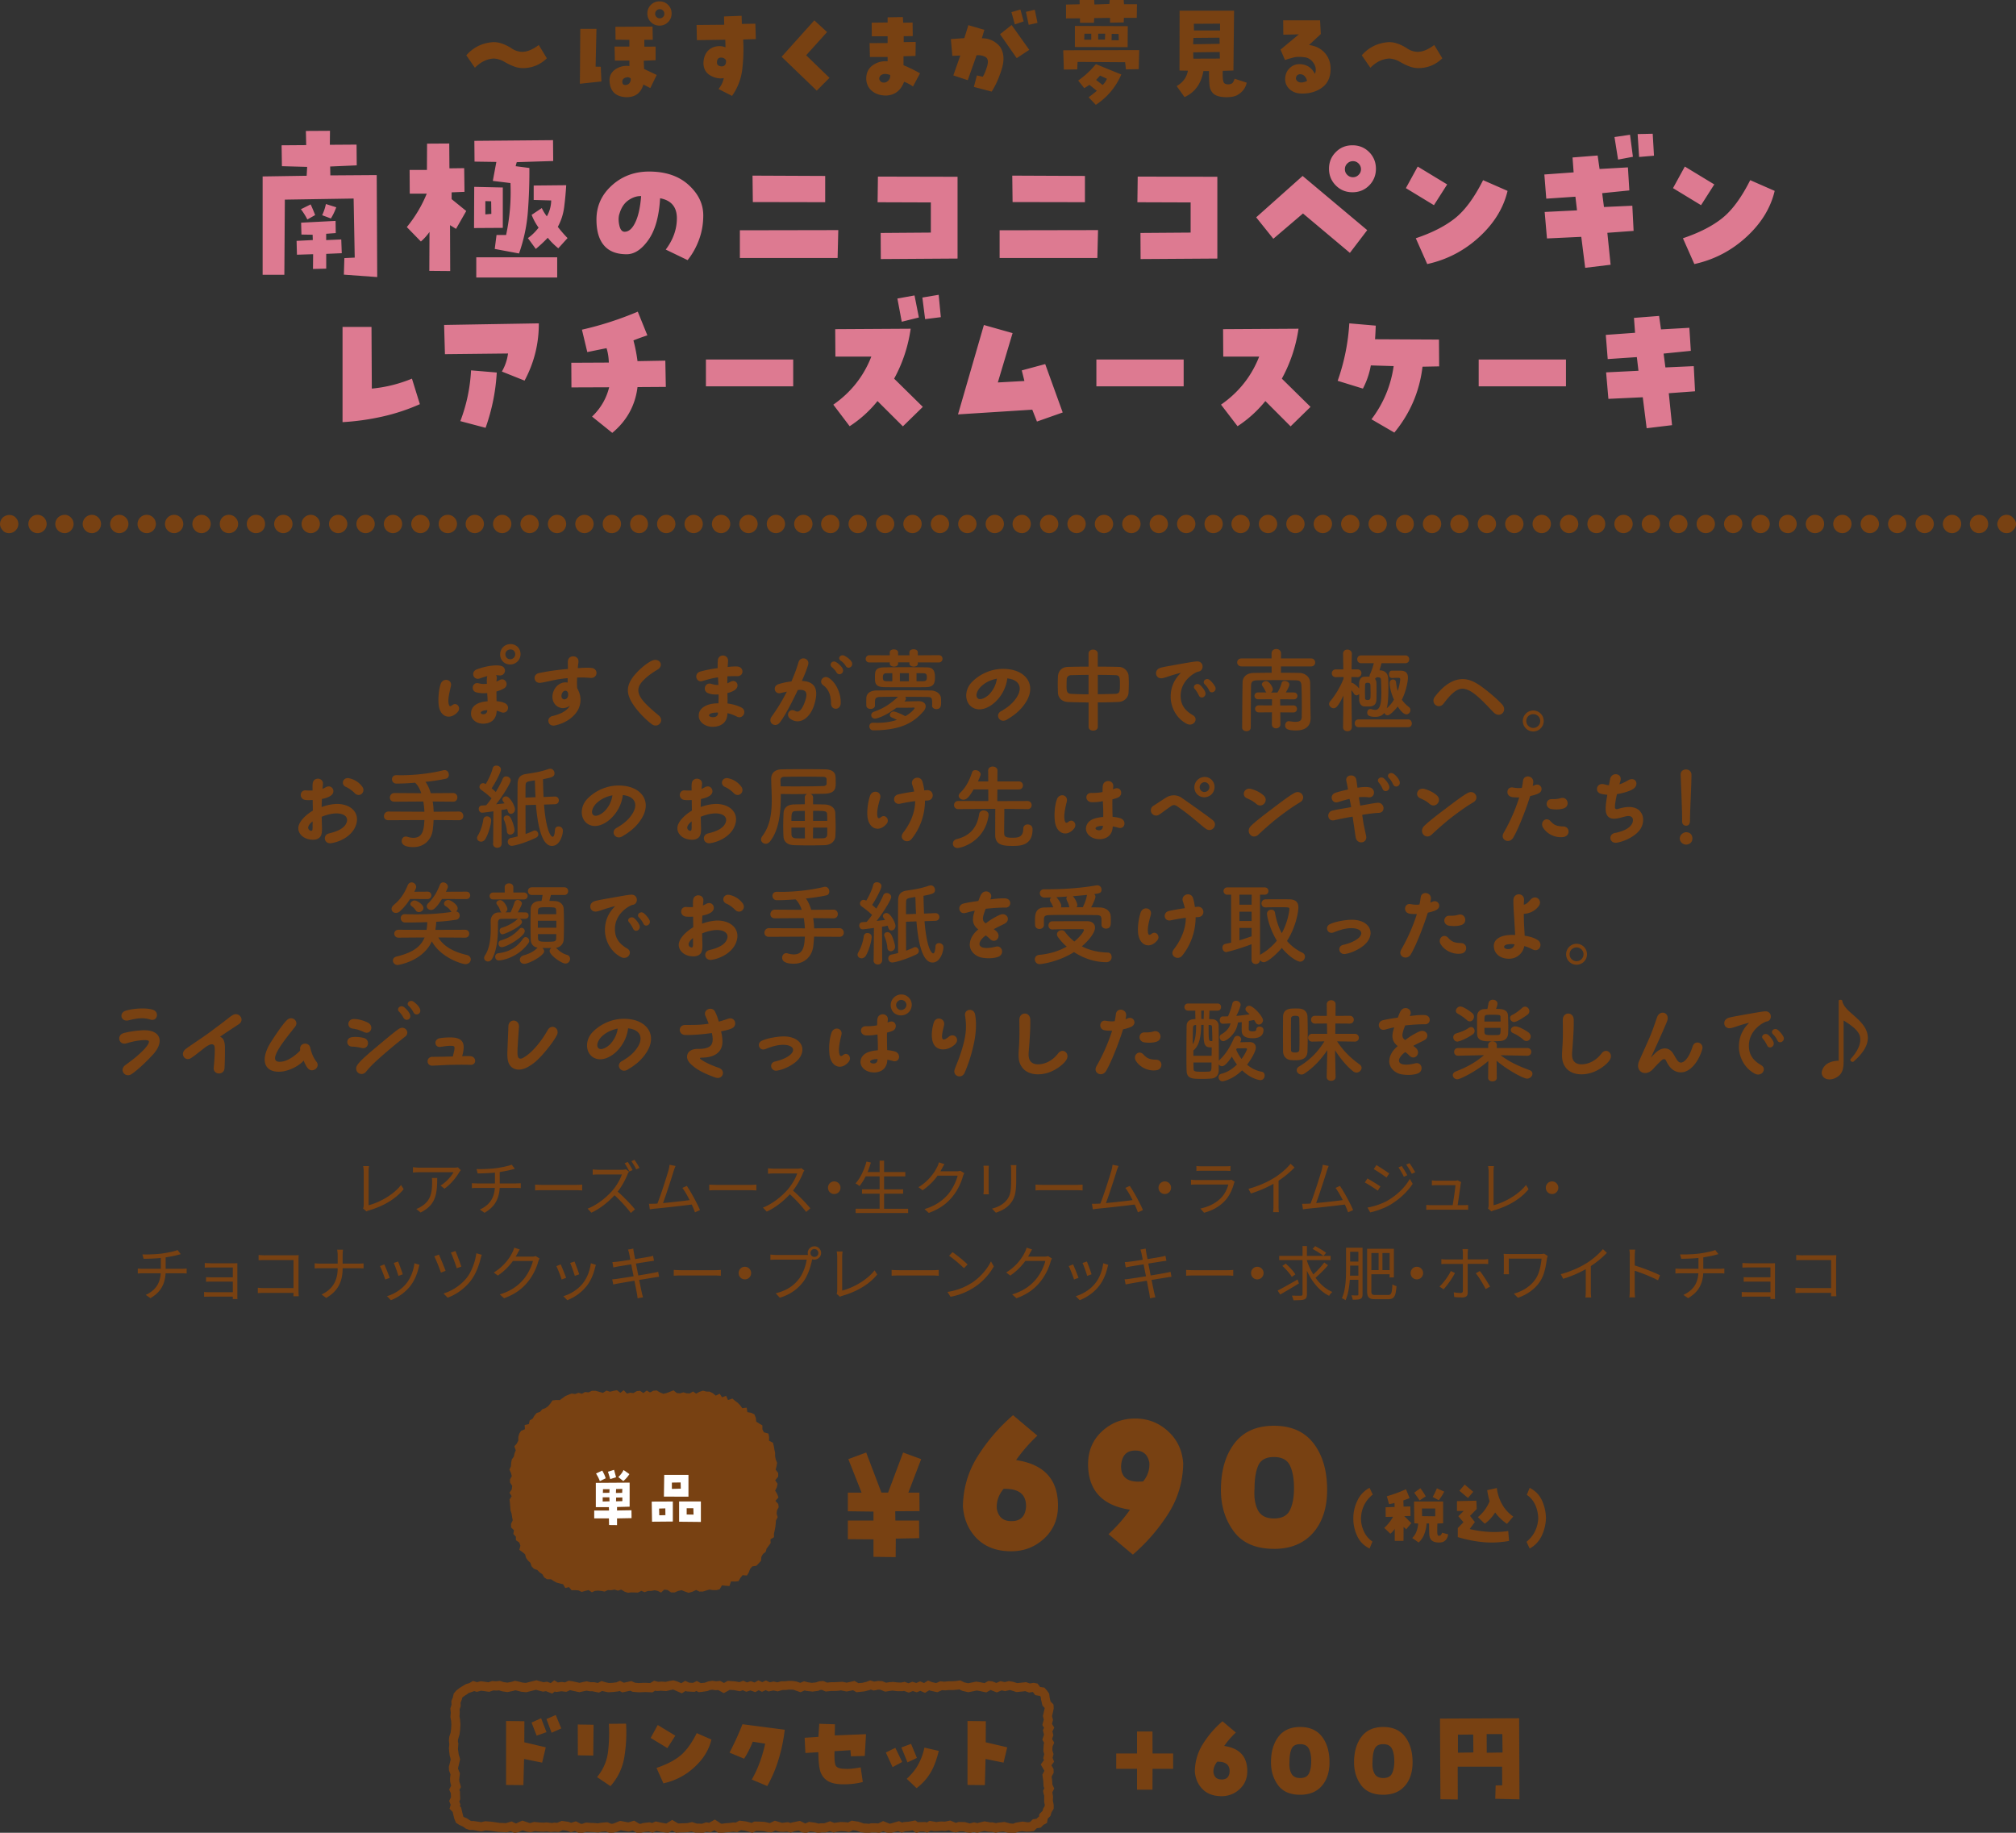
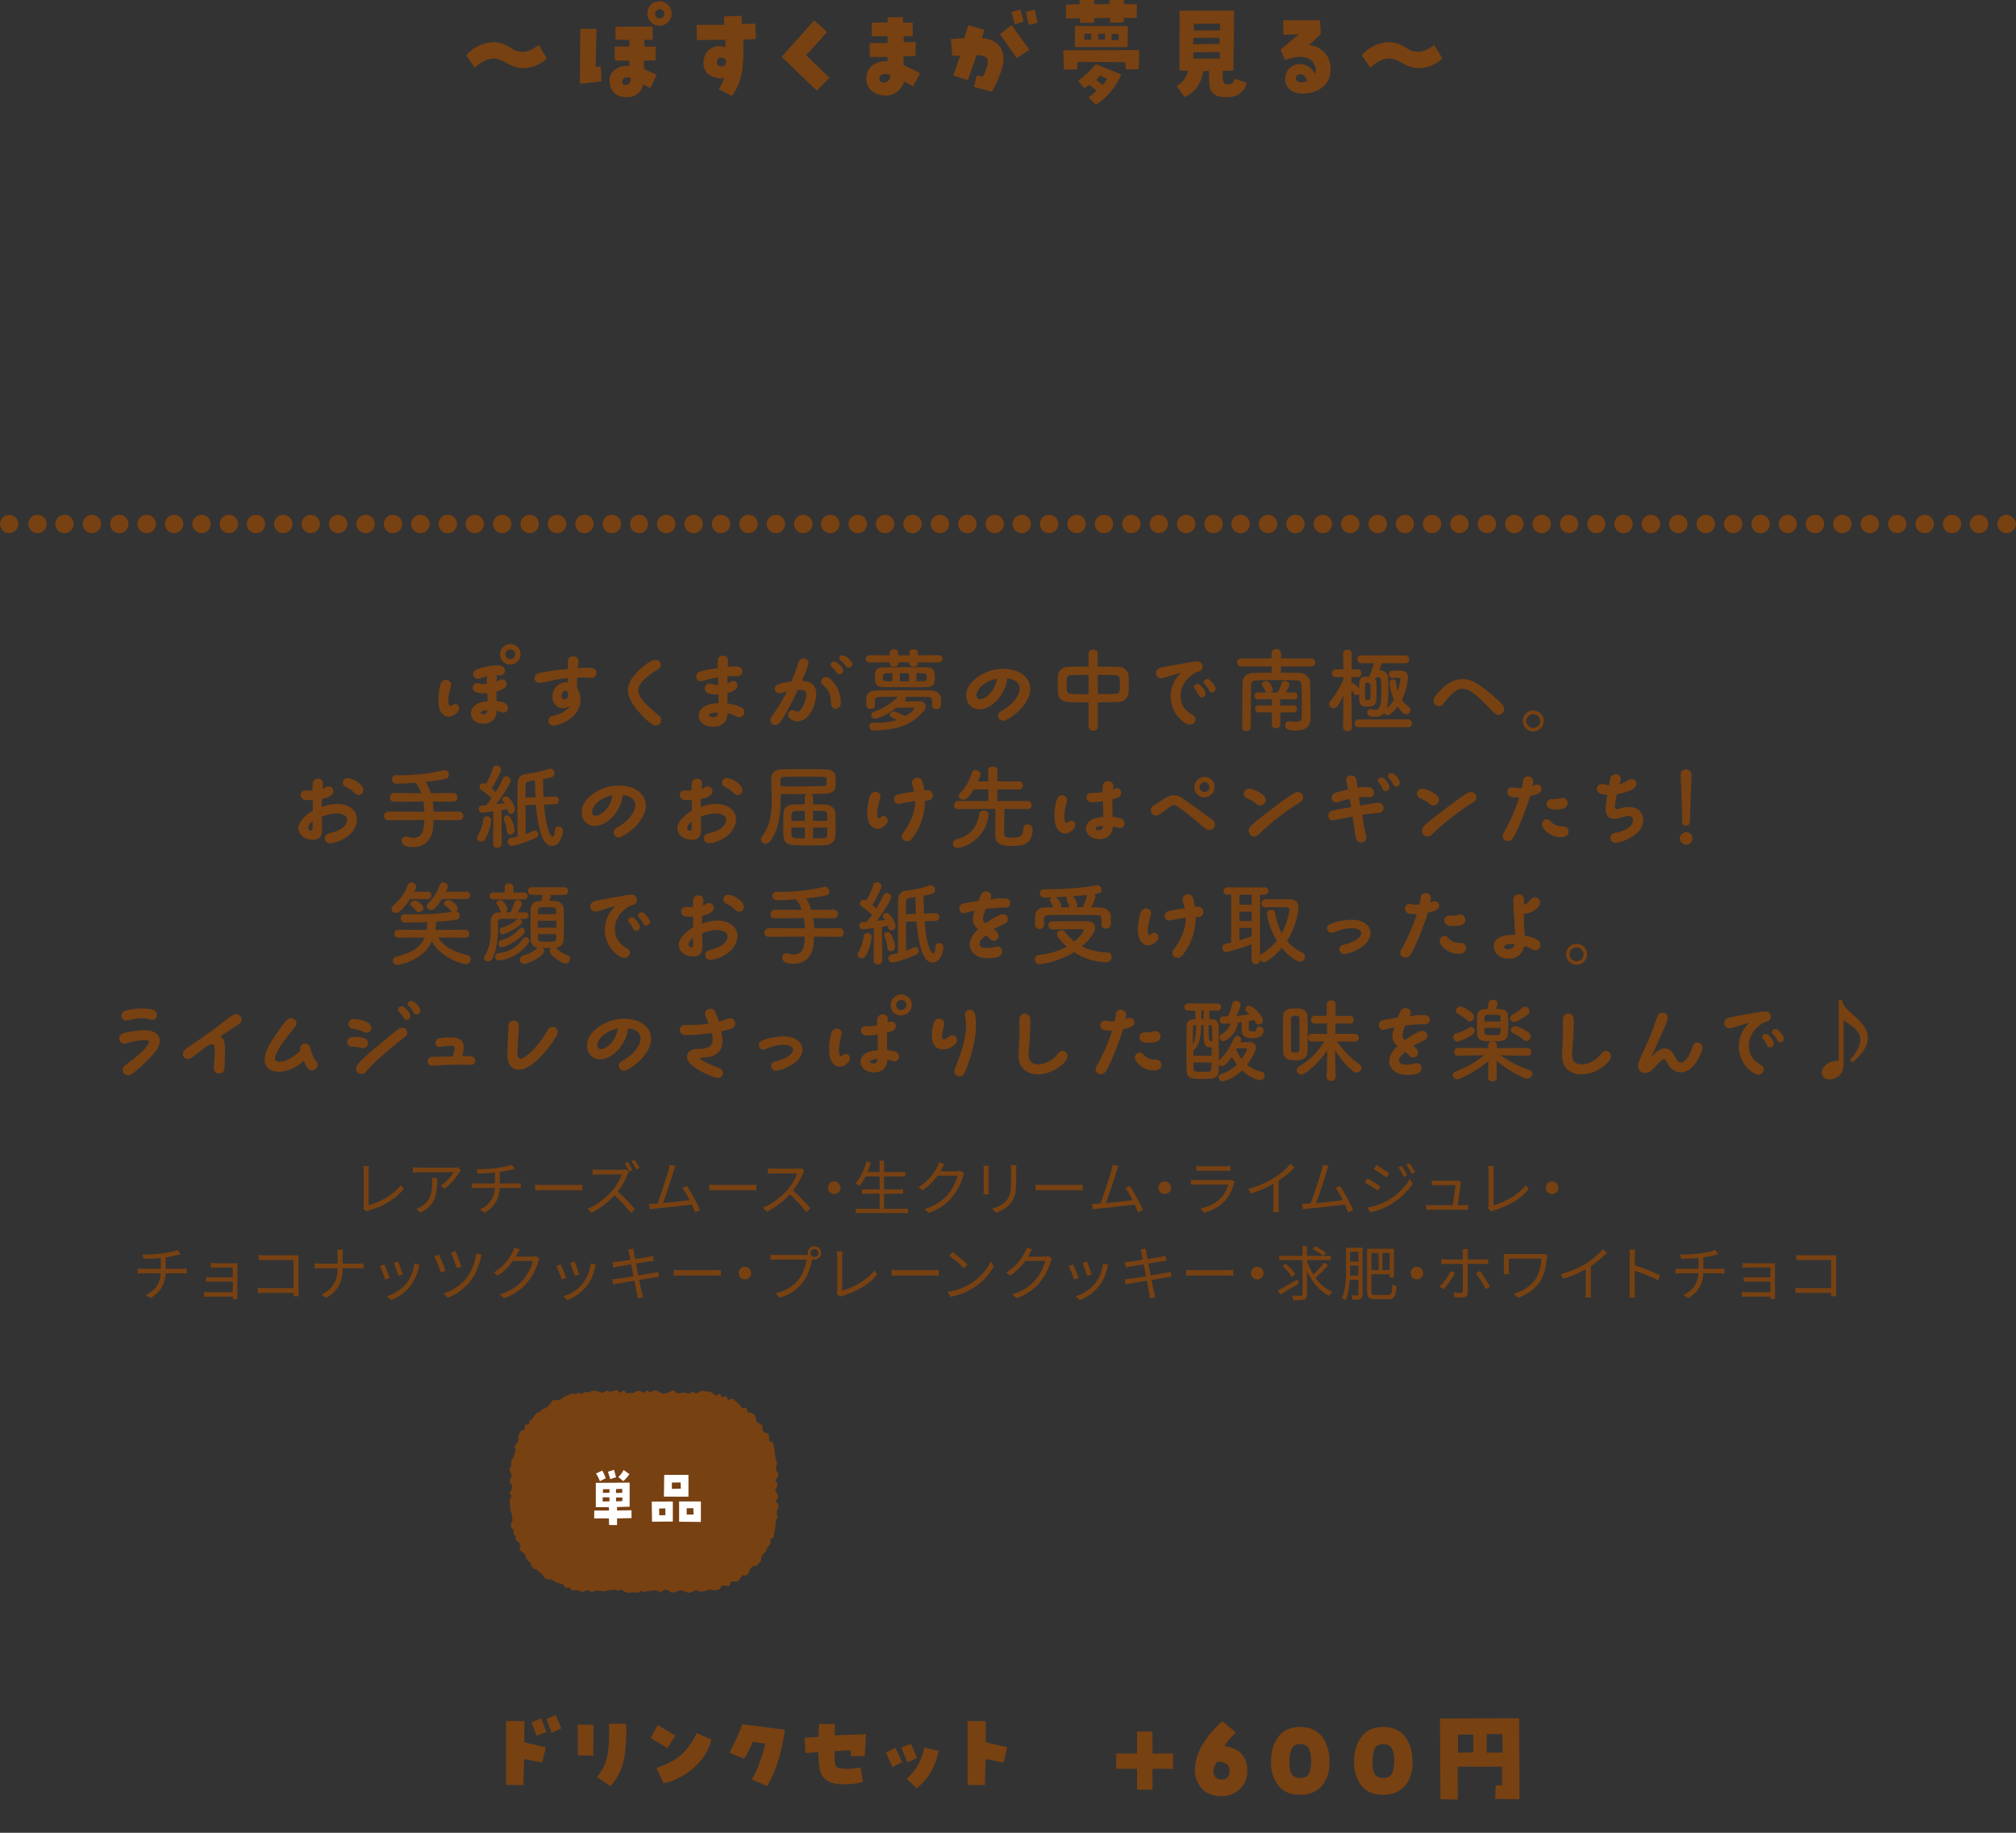
<svg xmlns="http://www.w3.org/2000/svg" id="_レイヤー_2" viewBox="0 0 440 400">
  <rect x="0" y="0" width="440" height="400" fill="#333333" stroke="none" />
  <defs>
    <style>.cls-1{fill:#784112}</style>
  </defs>
  <g id="_コンテンツ">
-     <path d="M82.22 38.23l.11 22.24-7.28-.53.11-3.61 2.26-.11-.24-12.89-15.01.24-.11 16.4h-4.74V38.51l9.61-.15.11-1.94-5.51-.15-.07-4.56 5.37-.04-.07-3.09 5.26-.03-.03 3.05 5.83-.04.04 4.53-5.8.25.04 1.94 10.13-.07zm-7.74 14.02l.11 3.01-3.39.15v3.22l-2.89.07.03-3.22-3.53.11-.08-3.02 3.54-.18-.04-1.16-2.44-.04-.07-2.59 7.52-.39.04 2.66-2.09.15v1.38l3.28-.14zm-8.8-6.59l2.12-1.05c.35.75.68 1.53.98 2.33l-1.7.96c-.42-.83-.89-1.57-1.41-2.24zm5.45-1.13l2.26.71c-.31.85-.69 1.66-1.17 2.44l-1.91-.71c.38-.8.65-1.61.82-2.44zm30.24-2.66l-2.8.11v1.48l3.19 2.59-2.23 3.9-1.31-.81.04 10.02-4.56-.04.04-8.5a11.7 11.7 0 01-1.88 2.09l-3.07-3.15a28.18 28.18 0 004.35-7.3h-3.71l-.03-5.17h3.78l.03-5.74 4.84-.03.04 5.42 3.22-.04.07 5.17zm8.37-.96v8.82l-6.28.04.04-8.99 6.25.14zm10.99-5.77l-7.95.25-.24.88 3 .39c.02 3.12-.08 6.26-.32 9.42-.23 3.16-.88 6.24-1.94 9.24l-5.3-.99.39-3.05h2.09c.8-3.75 1.12-7.53.95-11.33l-3.85-.47.77-4.14-4.76-.07-.04-4.53 17.17-.15.04 4.53zm-16.78 25.43v-4.42h17.66v4.42h-17.66zm1.98-13.78l1.31-.11-.04-2.75-1.27-.04v2.9zm15.82 2.73c.64.82 1.34 1.64 2.12 2.44l-2.02 2.23c-.9-.73-1.66-1.49-2.3-2.3-.82.87-1.7 1.68-2.61 2.44l-1.73-2.37c.81-.55 1.58-1.3 2.34-2.27-.64-.9-1.15-1.84-1.52-2.8l2.22-1.48c.28.62.65 1.21 1.1 1.81.61-1.08.93-2.25.95-3.47l-3.82-.11v-3.15l7.1-.07a75.1 75.1 0 01-.43 4.65c-.19 1.57-.65 3.06-1.41 4.45zm19.91-12.08c3.61 0 6.47.97 8.61 2.9 2.14 1.94 3.22 4.16 3.22 6.66 0 1.89-.31 3.67-.94 5.35-.62 1.67-1.45 3.14-2.48 4.42l-4.77-2.3c1.63-2.17 2.44-4.46 2.43-6.89-.02-2.42-1.24-3.86-3.66-4.31-.23 3.99-1.09 7.03-2.56 9.1-1.47 2.08-3.05 3.12-4.75 3.12-2.17 0-3.81-.63-4.91-1.9-1.11-1.28-1.67-3.16-1.67-5.67 0-2.95 1.12-5.43 3.36-7.45 2.23-2.02 4.94-3.03 8.13-3.03zm-5.34 13.14c.9 0 1.68-.67 2.33-2.03.66-1.36 1.09-3.28 1.28-5.75-.92-.03-1.83.26-2.74.88-.91.62-1.56 1.57-1.96 2.87-.26.71-.28 1.56-.08 2.55.21 1 .6 1.48 1.17 1.48zm25.16 5.74v-6.06l21.48-.04-.15 6.09h-21.34zM180.1 38.4v5.73l-15.79-.03-.07-5.77 15.86.07zm23.06 12.36v-6.58l-11.62-.04.07-5.6 17.38.04v17.85l-16.75.11-.03-5.7 10.95-.08zm15.01 5.56v-6.06l21.48-.04-.15 6.09h-21.34zm18.62-17.92v5.73L221 44.1l-.07-5.77 15.86.07zm23.07 12.36v-6.58l-11.62-.04.07-5.6 17.38.04v17.85l-16.75.11-.03-5.7 10.95-.08zm14.31-3.33l10.13-9.03 14.1 11.83-3.78 4.96-10.24-8.6-6.47 5.52-3.74-4.67zm15.89-10.6c0-1.44.5-2.66 1.49-3.64.98-1 2.2-1.48 3.63-1.48s2.65.49 3.64 1.48c.98.99 1.48 2.21 1.48 3.64s-.5 2.66-1.48 3.65c-.99.99-2.2 1.48-3.64 1.48s-2.65-.5-3.63-1.48c-.99-1-1.49-2.21-1.49-3.65zm3.47.11c0 .48.17.88.51 1.22s.76.52 1.26.52c.47 0 .88-.18 1.22-.52s.52-.74.52-1.22-.18-.91-.52-1.25-.75-.52-1.22-.52c-.5 0-.92.18-1.26.52s-.51.76-.51 1.25zm22.32 3.31l-2.89 4.53-6.12-3.72 2.58-4.71 6.43 3.9zM309 52c3.58-1.2 6.44-2.67 8.59-4.39 2.16-1.73 4.19-4.49 6.1-8.29l5.34 2.34c-.88 3.73-2.93 7.08-6.19 10.07s-7.03 4.95-11.34 5.9l-2.5-5.64zm28.63.03l-.5-5.77 7.06-.35-.35-2.98-6.36.43-.42-5.28 6.39-.46-.24-3.25 5.48-.43.42 2.94 6.19-.35.31 5.03-5.93.6.39 3.02 6.19-.28.28 5.49-5.73.42.71 6.97-5.55.67-.85-6.76-7.48.35zm18.76-17.81l-3.24.61-.78-4.92 3.39-.5.63 4.81zm4.6-.24l-3.25.28-.32-5 3.29-.07.28 4.79zm13.16 6.27l-2.89 4.53-6.12-3.72 2.58-4.71 6.43 3.9zM367.3 52c3.58-1.2 6.44-2.67 8.59-4.39 2.16-1.73 4.19-4.49 6.1-8.29l5.34 2.34c-.88 3.73-2.93 7.08-6.19 10.07s-7.03 4.95-11.34 5.9l-2.5-5.64zM81.15 84.81c3.02-.28 5.93-1.01 8.76-2.17l1.73 5.57a43.574 43.574 0 01-8.25 2.72c-2.84.63-5.71 1.04-8.63 1.2V71.35h6.32l.07 13.46zm29.74-7.66l-13.78.15-.18-6.38 20.67-.35c.02 4.41-1.01 8.58-3.11 12.5l-4.95-1.98a10.72 10.72 0 001.34-3.94zm-4.91 16.22l-5.51-1.46c1.37-3.58 2.14-7.28 2.34-11.08l5.61.47a43.11 43.11 0 01-2.44 12.07zm23.23-2.44c1.88-1.8 3.13-3.94 3.74-6.41l-8.23.03-.03-5.38 8.19-.04c-.03-1.1-.19-2.16-.5-3.14-1.43.28-2.84.57-4.2.85l-1.17-4.89c4.17-.94 8.23-2.26 12.19-3.93l2.09 5.17c-1.01.33-2.03.7-3.04 1.1.4 1.48.69 3 .89 4.53l6.07-.11.11 5.73-6.18.04c-.5 4.03-2.34 7.36-5.51 9.99l-4.41-3.55zm43.91-12.47v5.85h-19.05v-5.85h19.05zm8.75 9.86c3.84-2.68 6.61-6.16 8.3-10.49h-7.84l-.04-5.99 16.47-.1c-.55 3.85-1.74 7.48-3.61 10.9l6.26 6.16-4.35 4.25-5.54-5.52a25.688 25.688 0 01-6.08 5.49l-3.57-4.71zm13.99-23.17l3.74-.67.95 4.81-3.74.93-.95-5.07zm5.44-.21l3.57-.6.47 4.88-3.43.43-.6-4.72zm21.7 15.9l5.12-1.38 3.82 10.56-5.62 1.98-1.02-2.59-16.21 1.03 5.65-19.51L221 72.7l-3.22 10.77 5.8-.32-.57-2.3zm35.34-2.38v5.85h-19.05v-5.85h19.05zm8.14 9.86c3.86-2.68 6.64-6.16 8.34-10.49h-7.84l-.04-5.99 16.47-.1c-.57 3.85-1.78 7.48-3.64 10.9l6.26 6.16-4.35 4.25-5.51-5.52a26.236 26.236 0 01-6.07 5.49l-3.61-4.71zm32.71-8.58c-.31 1.77-.89 3.46-1.73 5.07l-5.51-1.7a45.62 45.62 0 002.54-12.54l5.77.5c-.03.97-.08 1.95-.15 2.97l13.95.07.04 5.85-3.63.07c-.64 5.38-2.69 10.18-6.15 14.38l-4.99-2.9c2.62-3.47 4.23-7.34 4.84-11.61l-4.98-.15zm42.59-1.28v5.85h-19.05v-5.85h19.05zm9.26 8.58l-.5-5.77 7.06-.35-.35-2.98-6.36.43-.42-5.28 6.39-.46-.24-3.25 5.48-.43.42 2.94 6.19-.35.32 5.03-5.94.6.39 3.02 6.19-.28.28 5.49-5.73.42.71 6.97-5.54.67-.85-6.76-7.49.35z" fill="#dd7a91" />
    <path class="cls-1" d="M95.75 153.91c-.16-1.35 0-3.47.44-4.67.52-1.43 2.61-.95 2.21.54-.36 1.62-.74 3-.42 4.03.1.34.3.42.7.11.95-.8 2.04.46 1.24 1.44-1.66 1.88-3.87 1.14-4.17-1.45zm7.06 1.91c-.08-1.56 1.22-2.63 3.61-2.76 0-.7-.06-1.18-.08-1.8-1.02.1-1.88-.02-2.36-.15-1.32-.33-.9-2.28.42-2 .14.03.8.26 1.87.13-.04-.61-.04-1.33.1-1.69-.54.15-1.01.3-1.66.52-1.37.49-2.05-1.4-.71-1.95 1.15-.46 3.61-1.13 5.26-.82 1.38.26 1.2 2.14-.19 2.12-.22-.02-.5-.06-.82-.06.16.2.21.46.18.76-.02.08-.06.32-.08.62.32-.12.5-.21.67-.31 1.28-.72 2.2 1.12.96 1.82-.53.3-1 .5-1.63.66 0 .62.02 1.32.02 2.12 1.17.1 1.61.34 1.79.42 1.32.58.67 2.42-.68 2.02-.44-.17-.69-.26-1.08-.35-.04 1.78-1.12 2.78-2.87 2.82-1.49.04-2.69-.88-2.73-2.11zm3.53-.82c-.8 0-1.43.27-1.41.57.02.21.32.34.65.3.48-.04.78-.38.76-.87zm2.82-12.21c.02-1.24.97-2.22 2.28-2.22 1.24 0 2.19.98 2.17 2.22-.02 1.27-1.02 2.23-2.28 2.23s-2.19-.96-2.17-2.23zm3.29 0c0-.63-.46-1.05-1.03-1.05-.62 0-1.12.43-1.12 1.05s.46 1.09 1.05 1.09 1.1-.48 1.1-1.09zm8.13 13.49c1.52-.38 3.05-.97 3.83-2.29-.48.38-1.11.59-1.71.55-1.47-.15-2.4-1.52-2.06-3.11.36-1.66 1.78-2.74 3.25-2.46v-.96c-.7.06-1.47.16-2.21.27-1.2.22-3.12.7-3.75.74-1.48.14-1.74-1.86-.28-2.12 2.59-.56 5.14-.8 6.3-.9 0-.84-.04-1.38 0-1.76.17-1.43 2.36-1.28 2.3.14 0 .34-.1.78-.14 1.44 1.3-.08 2.13-.15 3.01-.04 1.47.14 1.41 2.14-.09 2.18-.21 0-1.28-.15-3.07-.08-.06 1.23-.02 1.86.02 2.33.38.7 1.24 2.36.28 4.5-.84 1.76-2.85 3.15-5.17 3.62-1.51.31-1.99-1.66-.52-2.07zm1.98-4.61c-.2 1.23 1.26 1.29 1.43.15.2-1.35-1.18-1.45-1.43-.15zm16.33 3.06c-2.53-3.25-2.47-5.25.21-8.08 1.16-1.2 2.46-2.14 3.2-2.46 1.62-.72 2.72 1.06 1.2 1.96-.7.4-1.98 1.24-2.76 2.02-1.81 1.66-1.87 3.02-.27 4.92.9 1.05 2.39 2.3 3.33 3.08 1.28 1.12-.15 2.86-1.52 1.9-.86-.63-2.19-1.83-3.39-3.35zm13.63 1.62c-.16-1.67 1.53-2.87 4.29-2.85.02-.99.04-1.39.02-1.94-.97.06-1.73-.04-2.3-.28-1.25-.5-.71-2.37.62-2.06.64.19 1.08.3 1.64.26l-.08-1.64c-1.14.13-2.32.48-3.43.8-1.39.38-1.88-1.64-.48-2.06 1.03-.29 2.45-.6 3.83-.76-.02-.81.02-1.4.04-1.72.14-1.47 2.29-1.34 2.23.15l-.08 1.32c.9-.12 1.77-.14 2.17-.1 1.44.14 1.4 2.14-.08 2.1-.67-.02-1.62 0-2.15.04-.02.5-.02.75-.02 1.53.23-.1.52-.25.74-.38 1.26-.6 2.08.94.94 1.8-.4.3-1.08.59-1.66.68.02.44.04 1.68.02 2.29 1.49.2 2.42.58 2.95.84 1.43.65.5 2.7-.88 2.04-.78-.4-1.5-.64-2.08-.76-.04 1.57-.8 2.54-2.28 2.87-1.98.45-3.83-.58-3.99-2.16zm4.19-.83c-1.08-.04-1.94.21-1.96.58-.02.3.54.46 1.02.42.56-.04.95-.32.94-1zm11.67.93c.44-.63 1.85-2.54 3.35-5.5-.57.13-1.18.26-1.3.3-1.4.38-1.9-1.49-.53-1.93.51-.17 1.62-.47 2.82-.59.94-2.08 1.35-3.54 1.58-4.28.5-1.36 2.47-.76 2.08.63-.18.63-.57 1.76-1.37 3.53 2.99.12 3.81 1.94 2.59 5.54-1.02 2.82-3.2 4.02-5.01 2.8-1.26-.78-.34-2.52.95-1.79.94.55 1.6-.63 2.02-1.72.86-2.26.5-3.04-1.43-2.85-1.64 3.42-2.89 5.73-3.9 7.05-.95 1.32-2.75.17-1.85-1.2zm12.99-2.93c0-1.83-.56-3.13-1.7-3.97-1.06-.72-.08-2.24 1.08-1.66 1.61.84 2.88 3.51 2.73 5.68-.14 1.53-2.11 1.47-2.11-.06zm.19-7.92c-.7-.63.1-1.54.86-1.12.46.24 1.1.8 1.41 1.3.66 1.06-.67 1.87-1.24 1.01-.29-.5-.69-.9-1.03-1.18zm1.95-1.39c-.86-.58 0-1.53.84-1.07.48.26 1.1.68 1.45 1.2.68 1.02-.61 1.89-1.19 1.05a3.52 3.52 0 00-1.1-1.18zm16.81.35v.27c0 .44-.44.66-.88.66-.49 0-.96-.24-.96-.66v-.27h-2.47v.27c0 .44-.44.66-.88.66s-.94-.24-.94-.66v-.27l-4.41.02c-.57 0-.84-.38-.84-.76 0-.4.3-.82.84-.82l4.41.02v-.64c0-.44.44-.65.9-.65s.92.21.92.65v.64h2.47v-.64c0-.46.46-.68.92-.68s.92.22.92.68v.64l4.57-.03c.54 0 .82.4.82.78 0 .4-.28.8-.81.81l-4.57-.02zm3.13 9.36c0-1.73-.04-1.79-1.24-1.81-1.34-.02-2.97-.04-4.63-.04.08.12.14.23.14.38 0 .21-.1.42-.34.64 1.16-.02 2.8-.06 3.09-.06 1.08 0 1.56.52 1.56 1.13 0 .32-.16.68-.42 1.01-1.95 2.26-4.61 4.22-11.01 4.22-.57 0-.86-.44-.86-.86s.26-.8.78-.8h.06c.34.02.66.02.97.02 1.6 0 3.02-.24 4.19-.63-.35-.2-.73-.38-1.11-.54-.3-.12-.42-.34-.42-.54 0-.38.36-.76.84-.76.32 0 1.53.48 2.55 1.02 1.37-.78 2.01-1.62 2.01-1.76 0-.1-.08-.12-.16-.12h-.08c-.12.04-2.75.04-3.71.04-2.57 1.94-4.4 2.38-4.67 2.38-.52 0-.84-.36-.84-.76 0-.3.2-.63.62-.76 1.75-.61 3.29-1.44 5.24-3.26-1.37 0-2.69.02-3.75.04-1.07.02-1.24.24-1.3.99v.9c0 .48-.48.73-.94.73s-.94-.23-.94-.75c0-.26-.02-.5-.02-.76s.02-.54.02-.86c.04-.99.78-1.64 2.31-1.66 2.02-.02 4.25-.04 6.45-.04 1.81 0 3.61.02 5.28.04 1.1.02 2.22.62 2.26 1.8.02.3.02.59.02.84 0 .72-.08 1.43-1.04 1.43-.48 0-.94-.28-.94-.82v-.02zm-5.73-3.93c-1.54 0-3.13 0-4.63-.02-2.08-.02-2.13-.86-2.13-2.18 0-1.42.12-2.12 2.06-2.14 1.35-.02 2.99-.04 4.63-.04s3.24.02 4.55.04c1.01.02 1.86.22 1.86 2.14 0 1.38-.28 2.16-2.03 2.18-1.28.02-2.77.02-4.31.02zm-2.97-3.08l-1.22.02c-.54 0-.84.17-.84.9 0 .57.08.84.84.84l1.22.02v-1.78zm3.63 0h-1.98v1.78h1.98v-1.78zm1.65 1.78c.53 0 1-.02 1.44-.02.78 0 .82-.38.82-.86 0-.6-.1-.88-.86-.88-.44 0-.9-.02-1.4-.02v1.78zm18.47 6.53c1.26-.74 2.66-1.7 3.6-3.36 1.1-2.02.18-3.55-2.26-3.8-.19 1.76-1.05 3.52-2.29 4.81-1.2 1.3-3.25 2.46-4.97 1.7-2.08-.92-2.29-3.88-.4-5.77 1.77-1.77 4.21-2.8 6.64-2.82 4.89-.06 7.39 3.26 5.27 6.96-1.32 2.3-3.23 3.45-4.36 4.13-1.45.88-2.71-1-1.24-1.86zm-2.51-3.78c.86-.92 1.44-2.14 1.58-3.32-1.08.2-2.15.65-2.95 1.28-1.46 1.08-1.96 2.72-1.02 3.13.52.21 1.54-.22 2.4-1.08zm21.59 1.87c-1.56-.02-3.09-.04-4.48-.1-1.42-.07-2.16-.97-2.2-2.02-.02-.62-.04-1.24-.04-1.86s.02-1.18.04-1.72c.04-.86.6-2.02 2.16-2.06a158 158 0 014.52-.06v-2.84c0-.58.5-.88.99-.88s1.02.3 1.02.88v2.84c1.62 0 3.22.02 4.66.06 1.18.04 2 1.07 2.06 1.89.04.48.06 1.08.06 1.7 0 .7-.02 1.43-.06 2.02-.04 1-.86 1.97-2.16 2.04-1.45.06-2.99.1-4.55.1v5.34c0 .54-.5.82-1.02.82-.5 0-.99-.28-.99-.82v-5.34zm0-6.02c-1.39 0-2.71.04-3.79.06-.63.02-.95.44-.97.84-.02.38-.04.86-.04 1.32 0 1.26 0 1.88 1.03 1.92 1.12.06 2.42.1 3.77.1v-4.24zm2.02 4.22c1.33-.02 2.66-.04 3.84-.08.95-.05.99-.49.99-2.04s-.04-2.02-1.02-2.04c-1.09-.04-2.44-.06-3.81-.06v4.22zm15.91.64c-.04-2.04.72-3.84 2.23-5.3-.65.13-1.11.28-1.6.42-1.03.3-1.83.64-2.45.74-1.46.26-1.94-1.64-.58-2.2.58-.24 2.36-.5 4.03-.82 2.31-.4 3.73-.67 4.31-.63 1.33.1 1.37 2.07.06 2.22-.36.04-4.13 1.78-3.81 5.76.14 1.62.97 2.77 2.63 3.74 1.4.78.17 2.62-1.3 1.89-2.09-1.05-3.47-3.34-3.53-5.82zm5.29-1.74c-.68-.67.35-1.47 1.05-.96.38.28.95.98 1.18 1.54.42 1.07-.94 1.72-1.37.8-.26-.57-.58-1.06-.86-1.39zm2.19-1.02c-.76-.66.25-1.6 1.01-.99.42.34.95.95 1.22 1.5.46.98-.92 1.66-1.3.82-.3-.61-.64-1.06-.94-1.34zm23.05 7.4v.04c0 1.26-.71 2.59-3.19 2.59-1.88 0-2.36-.38-2.36-1.12 0-.46.3-.91.84-.91.06 0 .11.03.17.03.44.06.88.12 1.26.12.78 0 1.33-.22 1.35-1.05 0-.63.02-1.36.02-2.14 0-1.58-.02-3.32-.08-4.62-.04-1.06-.4-1.24-1.33-1.26-1.38-.02-2.82-.04-4.22-.04s-2.77.02-4.06.04c-1.1.02-1.38.32-1.4 1.26-.04 2.46-.04 6.06-.06 9.05 0 .54-.46.8-.92.8-.49 0-.96-.28-.96-.8.02-2.85.04-6.99.1-9.89.02-1.18.95-2 2.38-2.02 1.26-.02 2.6-.04 3.96-.04v-1.39h-6.57c-.62 0-.95-.44-.95-.88s.32-.86.95-.86h6.55v-1.06c0-.67.52-1 1.04-1s1.03.32 1.03 1l-.02 1.06h6.58c.58 0 .89.44.89.88s-.3.86-.89.86h-6.58v1.39c1.37 0 2.74 0 4.07.04 1.15.02 2.29.84 2.31 2.16.02 1.26.04 5.02.06 5.78l.04 1.99zm-6.61-1.33l.02 2.61c0 .59-.48.89-.94.89s-.92-.28-.92-.89l.02-2.61-2.84.02c-.56 0-.84-.38-.84-.78s.28-.76.84-.76l2.84.02.02-1.36-3.03.02c-.52 0-.8-.38-.8-.76s.28-.74.8-.74h1.79a.888.888 0 01-.18-.24c-.28-.65-.55-.98-.7-1.21a.522.522 0 01-.1-.32c0-.38.48-.7.92-.7.76 0 1.47 1.4 1.47 1.76 0 .3-.16.58-.41.74h1.41s.04-.06.06-.1c.33-.53.65-1.2.86-1.98.08-.32.36-.46.65-.46.49 0 1.04.32 1.04.8 0 .38-.5 1.26-.78 1.72h1.74c.54 0 .8.38.8.74 0 .38-.26.76-.8.76l-2.98-.02.02 1.36 2.85-.02c.56 0 .82.38.82.76 0 .4-.26.78-.82.78l-2.85-.02zm15.61 3.29c0 .56-.48.84-.95.84s-.96-.28-.96-.84v-.02l.08-6.92c-1.16 2.42-1.66 2.76-2.13 2.76s-1-.42-1-.94c0-.19.09-.4.26-.61.94-1.07 2.17-3.02 2.89-4.89v-.38l-1.64.04h-.04c-.57 0-.88-.42-.88-.84s.3-.86.92-.86h1.6l-.06-3.38v-.02c0-.63.46-.92.94-.92s.98.31.98.92v.02s-.04 1.58-.06 3.38h1.29c.58 0 .86.42.86.82 0 .44-.3.88-.84.88h-.02l-1.32-.04c0 .44-.02.86-.02 1.26h.06c.3 0 1.14.6 1.64 1.26v-1.1c0-.74.38-1.44 1.03-1.47.3-.02.6-.02.91-.02h.33v-.13c0-.12.03-.25.11-.42.4-.88.63-1.59.82-2.39h-2.76c-.56 0-.86-.42-.86-.86s.3-.84.86-.84h9.63c.57 0 .86.42.86.86s-.28.84-.86.84h-5.19c-.14.54-.28 1.05-.44 1.55.08 0 .14.02.21.02.96.04 1.65.66 1.69 1.76.02.59.04 1.31.04 2.05 0 2.41-.14 3.79-.36 4.45.64-.5 1.16-1.16 1.58-1.89-.48-1.04-.94-2.52-.94-3.62 0-.52.38-.77.73-.77.32 0 .62.2.66.58.08.69.19 1.36.38 1.93.42-1.28.54-2.41.54-2.56 0-.29-.24-.31-.48-.31-.38 0-1.33.04-1.33.04h-.02c-.42 0-.62-.4-.62-.8s.2-.8.6-.8h1.89c1.2 0 1.64.58 1.64 1.54 0 .69-.34 2.83-1.33 4.8.42.6.92 1.13 1.58 1.63.21.17.29.38.29.63 0 .46-.38.94-.88.94-.25 0-.94-.21-1.89-1.72-.4.54-1.64 1.92-2.21 1.92-.32 0-.6-.22-.7-.53-.49.63-1.16.87-1.97.87-1.51 0-1.77-.42-1.77-.91 0-.4.24-.8.68-.8.06 0 .12 0 .19.02.36.11.66.17.9.17 1.21 0 1.31-2.06 1.31-3.8 0-1.01-.04-2.06-.08-2.8-.02-.38-.24-.48-.57-.5-.12-.02-.24-.02-.38-.02-.1.14-.24.25-.38.32.2.23.34.56.34.96.02.6.02 1.22.02 1.82s0 1.18-.02 1.72c-.04 1.56-1.16 1.56-1.94 1.56-.25 0-.54 0-.78-.02-.61-.06-1.05-.66-1.05-1.52v-1.19c-.16.18-.38.29-.59.29-.18 0-.38-.1-.54-.34-.18-.29-.38-.56-.56-.8.02 3.2.1 8.15.1 8.15v.02zm1.49-.04c-.56 0-.86-.42-.86-.86s.3-.84.86-.84h10.78c.55 0 .82.44.82.88s-.25.82-.82.82h-10.78zm2.59-7.84c0-.48 0-.94-.02-1.32 0-.52-.4-.54-.6-.54-.37 0-.57.08-.57.54 0 .4-.02.88-.02 1.36s.02.97.02 1.37c0 .37.08.5.62.5s.56-.48.56-.53c.02-.42.02-.9.02-1.38zm23.42 1.18c-1.16-1.06-2.31-1.68-3.23-1.74-1.65-.11-3.19 1.89-4.25 3.26-1.09 1.4-2.97-.13-1.87-1.54 2-2.6 4.07-3.88 6.21-3.82 1.7.06 3.23 1.07 4.57 2.1 1.68 1.3 2.77 2.26 3.89 3.44 1.22 1.36-.4 3.04-1.75 1.84-.32-.27-2.4-2.58-3.56-3.54zm12.1 7.59c-1.26 0-2.28-1.03-2.28-2.29a2.279 2.279 0 114.56 0c0 1.26-1.02 2.29-2.28 2.29zm0-3.78c-.84 0-1.52.65-1.52 1.49a1.52 1.52 0 103.04 0c0-.84-.68-1.49-1.52-1.49zM71.87 181.87c2.02-.46 3.3-1.22 3.72-2.22.52-1.14-.2-2-1.86-2.12-.96-.06-2.28.21-3.52.73.02.63.02 1.2.06 2.15.04 1.17-.06 1.8-.38 2.22-.48.62-1.45.8-2.67.5-1.3-.36-2.13-1.32-2.11-2.42.04-1.34 1.54-2.81 3.17-3.8l-.04-2.31c-.61.04-1.37.04-1.66-.02-1.37-.26-1.19-2.21.2-2.08.46.04.94.04 1.44.02 0-.64-.04-1.26.06-1.72.3-1.26 2.23-1.06 2.21.21-.02.52-.08.86-.12 1.16.4-.14.67-.34.82-.4 1.32-.62 2.21 1.06 1.01 1.88-.46.32-1.05.55-1.94.72-.02.57-.06 1.01-.06 1.76 1.24-.46 2.51-.69 3.63-.67 3.27.16 4.91 2.44 3.67 5.08-.93 2.02-3.31 3.2-5.21 3.48-1.56.24-1.96-1.8-.44-2.14zm-3.65-1.46c0-.34.02-.76 0-1.14-.52.4-.88.86-.95 1.26-.06.32.16.65.48.76.38.12.48-.02.48-.88zm7.33-8.64c-1.28-.52-.7-2.2.63-1.92 1.1.22 2.11.84 2.78 1.71 1.06 1.19-.46 2.7-1.58 1.51-.42-.44-1.18-1.02-1.83-1.3zm19.08 7.21c-.02.71-.1 1.46-.19 2.22-.3 2.04-1.82 3.68-4.24 3.68-1.3 0-2.53-.3-2.53-1.33 0-.5.34-.98.9-.98.1 0 .22.02.34.06.46.15.9.22 1.32.22 2.15 0 2.28-1.98 2.4-3.88l-7.86.04c-.68 0-.97-.44-.97-.89 0-.5.36-1 .97-1l7.86.04c-.04-.76-.12-1.51-.24-2.23l-6.32.04c-.67 0-.97-.44-.97-.89 0-.5.36-1 .97-1l5.87.04c-.33-1.01-.8-1.81-1.35-2.29-1.56.13-3.01.19-4.05.19-.65 0-.99-.48-.99-.94s.32-.9.95-.9h.02c.28 0 .58.02.88.02 3.08 0 6.53-.38 9.34-1.08.1-.02.2-.04.3-.04.59 0 .92.52.92 1.03 0 .37-.2.73-.59.83-1.12.26-2.78.53-4.51.7.44.6.86 1.44 1.15 2.48l4.87-.04c.62 0 .94.48.94.96s-.29.93-.94.93l-4.45-.04c.13.69.19 1.45.22 2.23l5.52-.04c.62 0 .95.48.95.96s-.3.93-.95.93l-5.5-.04zm10.37 4.71c-.46 0-.88-.31-.88-.78 0-.18.06-.35.18-.56.56-.92 1.03-2.31 1.18-3.48.06-.48.42-.7.8-.7.46 0 .92.32.92.88 0 .82-.64 3.11-1.32 4.14-.22.34-.57.5-.88.5zm2.63.4l.06-7.02s-2.21.3-2.46.3c-.48 0-.74-.42-.74-.82 0-.36.22-.72.64-.74.28-.02.61-.04.97-.06.38-.42.78-.94 1.18-1.52-.67-.69-1.77-1.51-2.25-1.84-.26-.19-.38-.42-.38-.66 0-.4.32-.8.8-.8.14 0 .27.04.44.13l.12.06c.56-.9 1.26-2.36 1.52-3.45.1-.39.44-.58.8-.58.48 0 1 .32 1 .84 0 .66-1.36 3.14-2.03 4.12.32.26.62.54.91.8.61-1.03 1.18-2.08 1.52-2.9.14-.36.44-.5.73-.5.5 0 1 .36 1 .88s-1.48 3.02-3.18 5.2c.7-.08 1.35-.14 1.83-.2-.08-.14-.19-.28-.27-.38-.12-.16-.19-.32-.19-.48 0-.38.38-.66.78-.66.86 0 1.96 2.08 1.96 2.82 0 .58-.44.98-.88.98-.48 0-.6-.27-.82-1.04-.3.06-.72.14-1.24.21l.04 7.31c0 .63-.48.94-.94.94-.49 0-.95-.3-.95-.92v-.02zm2.99-2.72c-.04-.8-.36-1.85-.61-2.42a.762.762 0 01-.08-.34c0-.4.33-.62.7-.63.25 0 .54.13.73.38.4.56.94 2.2.94 2.8s-.48.98-.94.99c-.38 0-.72-.24-.74-.78zm8.11-5.8c.5 6.22 1.62 7.06 1.9 7.06.36 0 .46-1.01.5-1.58.04-.46.4-.68.78-.68.46 0 .95.32.95.95s-.54 3.3-2.4 3.3c-2.35 0-3.17-5.05-3.49-8.98l-2.28.08c0 2.2.02 4.72.02 6.3.62-.21 1.2-.46 1.69-.69.1-.07.21-.09.32-.09.42 0 .77.42.77.86 0 .26-.14.55-.5.72-2.18 1.08-4.7 1.78-5.29 1.78-.56 0-.88-.44-.88-.88 0-.38.24-.77.76-.86.4-.06.88-.18 1.39-.31-.02-1.33-.02-4.33-.02-6.98 0-1.96 0-3.72.02-4.5.02-1.26.52-1.94 1.79-2.14 1.69-.26 3.16-.46 4.92-1.08.14-.04.27-.08.4-.08.57 0 .94.5.94.99 0 .75-.46.9-2.51 1.3.02 1.22.06 2.54.12 3.88l2.44-.1h.04c.56 0 .86.42.86.84s-.28.82-.86.84l-2.38.08zm-1.85-1.58c-.08-1.34-.1-2.6-.14-3.68-1.84.28-2.01.3-2.03 1.16-.02.46-.02 1.43-.02 2.6l2.18-.08zm17.71 6.69c1.26-.74 2.66-1.7 3.6-3.36 1.1-2.02.18-3.55-2.26-3.8-.19 1.76-1.05 3.52-2.29 4.81-1.2 1.3-3.25 2.46-4.97 1.7-2.08-.92-2.29-3.88-.4-5.77 1.77-1.77 4.21-2.8 6.64-2.82 4.89-.06 7.39 3.26 5.27 6.96-1.32 2.3-3.23 3.45-4.36 4.13-1.45.88-2.71-1-1.24-1.86zm-2.51-3.78c.86-.92 1.44-2.14 1.58-3.32-1.08.2-2.15.65-2.95 1.28-1.46 1.08-1.96 2.72-1.02 3.13.52.21 1.54-.22 2.4-1.08zm22.52 4.97c2.02-.46 3.3-1.22 3.72-2.22.52-1.14-.2-2-1.86-2.12-.96-.06-2.28.21-3.52.73.02.63.02 1.2.06 2.15.04 1.17-.06 1.8-.38 2.22-.48.62-1.45.8-2.67.5-1.3-.36-2.13-1.32-2.11-2.42.04-1.34 1.54-2.81 3.17-3.8l-.04-2.31c-.61.04-1.37.04-1.66-.02-1.37-.26-1.19-2.21.2-2.08.46.04.94.04 1.44.02 0-.64-.04-1.26.06-1.72.3-1.26 2.23-1.06 2.21.21-.02.52-.08.86-.12 1.16.4-.14.67-.34.82-.4 1.32-.62 2.21 1.06 1.01 1.88-.46.32-1.05.55-1.94.72-.02.57-.06 1.01-.06 1.76 1.24-.46 2.51-.69 3.63-.67 3.27.16 4.91 2.44 3.67 5.08-.93 2.02-3.31 3.2-5.21 3.48-1.56.24-1.96-1.8-.44-2.14zm-3.65-1.46c0-.34.02-.76 0-1.14-.52.4-.88.86-.95 1.26-.06.32.16.65.48.76.38.12.48-.02.48-.88zm7.33-8.64c-1.28-.52-.7-2.2.63-1.92 1.1.22 2.11.84 2.78 1.71 1.06 1.19-.46 2.7-1.58 1.51-.42-.44-1.18-1.02-1.83-1.3zm19.18 3.77c.89 0 1.76.02 2.58.04 1.42.06 2.22.86 2.26 1.8.04 1.02.08 2.08.08 3.13 0 .68-.02 1.34-.06 2.02-.06 1.02-.92 1.88-2.28 1.92-1.2.04-2.34.06-3.46.06s-2.21-.02-3.35-.06c-1.47-.07-2.19-.83-2.23-1.9-.04-.72-.06-1.47-.06-2.26 0-.99.04-1.98.08-2.88.04-.88.6-1.78 2.21-1.84.76-.02 1.58-.04 2.42-.04v-1.48c0-.4.21-.66.52-.76-.92 0-1.87.02-2.85.02s-1.94-.02-2.91-.02v.34c0 3.68-.34 7.44-2.34 10-.28.36-.63.52-.95.52-.54 0-1.02-.42-1.02-.96 0-.22.09-.44.26-.68 1.73-2.28 2.08-5.04 2.08-7.94 0-1.5-.1-3.02-.12-4.56v-.04c0-1.18.74-2.02 2.21-2.06 1.26-.04 3.01-.04 4.76-.04s3.56 0 4.85.04c1.74.04 2.12.88 2.2 1.42.04.28.06.97.06 1.52 0 1.2-.08 2.31-2.47 2.38-.89.02-1.93.04-3.04.06.31.1.57.36.57.76v1.48zm-7.07-3.93c1.11.02 2.27.02 3.39.02 2.27 0 4.42-.02 5.93-.08.48-.02.67-.23.7-.48v-1c-.03-.38-.28-.51-.75-.53a216.612 216.612 0 00-8.46 0c-.57 0-.86.24-.86.78l.04 1.28zm5.27 5.36c-.68 0-1.34.02-1.96.04-.92.02-.97.42-.97 2.16h2.93v-2.2zm0 3.65h-2.93c0 .51 0 1.01.02 1.54s.38.78.99.8c.57.02 1.26.02 1.94.02l-.02-2.36zm1.8 0l-.02 2.35c.74 0 1.46 0 2.14-.02.57 0 .95-.24.96-.82.02-.52.02-1.02.02-1.51h-3.11zm3.09-1.46c0-.46 0-.9-.02-1.36-.04-.82-.3-.84-3.07-.84v2.2h3.09zm8.79-.85c-.16-1.3.08-3.24.54-4.61.53-1.51 2.64-1 2.21.55-.42 1.49-.84 3.09-.54 4.1.1.28.34.3.74-.02.94-.74 2.02.59 1.18 1.5-1.6 1.88-3.81 1.1-4.13-1.52zm7.73 3.49c.31-.42 2.65-3.24 2.67-6.95-1.5.16-3.23.54-3.31.56-1.5.28-1.81-1.76-.32-2.05 1.06-.24 2.49-.48 3.42-.61-.17-.75-.42-1.44-.45-1.53-.42-1.45 1.7-2.12 2.22-.72.18.56.33 1.28.42 2l.61-.06c1.54-.06 1.71 2.11.18 2.26-.18.02-.39.02-.63.04 0 3.01-1.01 5.97-2.89 8.32-.95 1.26-2.89.09-1.91-1.25zm10.9 2.33c0-.42.25-.84.8-.99 3.09-.75 4.5-2.68 4.93-5.43.08-.59.54-.84.97-.84.56 0 1.09.35 1.09.94v.14c-.77 5.65-5.85 7.12-6.76 7.12-.69 0-1.03-.46-1.03-.94zm16.28-7.54l-5.05-.06c0 1.34-.04 3.86-.04 4.96 0 1 .02 1.34 1.79 1.34 1.14 0 2.38-.04 2.38-1.96 0-.63.46-.94.95-.94.4 0 1.08.21 1.08 1.07 0 3.58-2.78 3.62-4.29 3.62-1.88 0-3.86-.06-3.86-2.36 0-.63 0-4.13.02-5.73-1.33 0-3.77.02-8.07.06h-.02c-.59 0-.92-.44-.92-.88s.32-.9.94-.9l6.55.02-.02-2.54h-3.2c-1.09 1.91-1.66 2.24-2.21 2.24s-1.04-.36-1.04-.84c0-.21.13-.46.36-.7 1.28-1.21 2.06-2.87 2.56-4.43.1-.34.39-.48.71-.48.55 0 1.16.4 1.16.92 0 .3-.52 1.36-.59 1.54h2.25l-.02-2.36c0-.6.5-.88.99-.88.53 0 1.04.3 1.04.88l-.02 2.36h4.66c.61 0 .92.44.92.88s-.3.88-.92.88h-4.66l-.02 2.54 6.57-.02c.62 0 .93.44.93.9s-.3.88-.91.88h-.02zm6 2.81c-.21-1.6-.06-3.56.4-4.88.5-1.54 2.57-1.1 2.17.48-.54 2.14-.67 3.42-.38 4.28.11.28.32.42.74.09.96-.82 2.04.48 1.24 1.46-1.51 1.87-3.75 1.22-4.17-1.42zm7.13.29c.61-.94 1.99-1.28 3.4-1.38.04-.92-.02-2.39-.08-3.46-1.47.3-2.47.22-2.62.21-1.34-.24-1.28-2 .08-2 .1 0 1.47.04 2.47-.21.02-.46.02-1.11.06-1.34.2-1.51 2.44-1.34 2.28.17l-.06.58c.23-.1.44-.16.52-.19 1.3-.37 1.81 1.45.56 2-.19.08-.63.24-1.2.38-.02.99 0 2.98.04 3.82 1.1.1 1.66.3 1.73.32 1.38.48 1 2.41-.4 2.08-.44-.13-.74-.21-1.3-.3-.04 1.7-1.1 2.74-2.83 2.78-2.33.02-3.71-1.83-2.65-3.47zm3.34.55c-.34 0-.65.02-.9.08-1.15.25-.73.88.02.88.56 0 .88-.34.88-.96zm16.01-4.39c-.36-.21-.76-.2-1.12.08-1.73 1.18-1.88 1.41-2.72 1.92a1.151 1.151 0 01-1.26-1.92c.95-.6 1.86-1.22 2.8-1.82 1.14-.72 2.46-.7 3.49.02.76.52 6 4.2 6.8 4.9 1.16.98-.12 2.72-1.45 1.91-1.01-.67-3.19-2.83-6.54-5.1zm3.95-4.06c.02-1.22 1.02-2.22 2.25-2.22s2.17 1 2.15 2.22c-.02 1.24-1 2.21-2.23 2.21s-2.19-.97-2.17-2.21zm3.28 0c0-.6-.48-1.08-1.05-1.08s-1.07.49-1.07 1.08c0 .63.46 1.06 1.03 1.06s1.09-.44 1.09-1.06zm8.16 2.42c-1.24-.59-.57-2.32.81-2.06.7.16 2.09.67 2.97 1.56 1 1.09-.36 2.7-1.57 1.84-.38-.28-.74-.72-2.21-1.34zm.88 6.07c1.01-1.02 3.36-2.79 4.62-3.74 1.94-1.47 3.92-2.98 4.95-3.5 1.44-.74 2.59 1.12 1.26 2-1.07.67-1.79 1.04-4.8 3.32-2.14 1.68-4.07 3.5-4.37 3.78-1.32 1.26-2.94-.57-1.65-1.87zm22.2-2.05c-1.64.27-3.2.6-3.99.78-1.49.35-1.83-1.77-.38-2.1.74-.21 2.57-.48 4.07-.76-.08-.52-.26-1.34-.36-1.8-1.1.27-2.02.56-2.55.72-1.35.37-1.92-1.5-.59-2.02.27-.11 1.41-.44 2.81-.74-.08-.48-.23-1.3-.36-1.88-.31-1.4 1.86-1.62 2.14-.38.1.42.16 1.06.29 1.87 1.1-.17 1.88-.21 2.51-.1 1.46.14 1.44 2.26-.02 2.2-.27-.02-.99-.15-2.19-.02.06.44.2 1.32.31 1.82 1.15-.18 2.97-.56 3.79-.62 1.53-.06 1.77 2.14.27 2.2-.76.04-1.91.14-3.64.44.1.63.18 1.28.29 1.93.2 1.03.44 2.04.57 2.71.27 1.6-1.92 1.89-2.26.36-.14-.7-.32-2.18-.7-4.6zm5.72-7.44c-.59-.73.4-1.46 1.1-.92.36.28.92.98 1.14 1.54.42 1.11-.96 1.74-1.4.78-.23-.59-.54-1.04-.84-1.41zm2.23-.97c-.66-.67.27-1.49 1.07-.9.42.32.97.9 1.2 1.48.46 1.17-.95 1.72-1.37.78-.28-.64-.58-1.04-.9-1.37zm6.79 4.39c-1.24-.59-.57-2.32.81-2.06.7.16 2.09.67 2.97 1.56 1 1.09-.36 2.7-1.57 1.84-.38-.28-.74-.72-2.21-1.34zm.88 6.07c1.01-1.02 3.36-2.79 4.62-3.74 1.94-1.47 3.92-2.98 4.95-3.5 1.44-.74 2.59 1.12 1.26 2-1.07.67-1.79 1.04-4.8 3.32-2.14 1.68-4.07 3.5-4.37 3.78-1.32 1.26-2.94-.57-1.65-1.87zm17.33 1.53c1.18-2.04 2.46-4.7 3.43-7.77-.52 0-1.39 0-1.81-.15-1.22-.4-.91-2.22.38-2.03.35.06 1.13.21 1.99.1.17-.63.24-1.43.3-1.71.3-1.26 2.23-.95 2.21.4 0 .12-.06.58-.14.88.18-.08.4-.14.5-.2 1.22-.51 2.04 1.08.9 1.76-.48.3-1.46.55-1.94.64-.95 3.06-2.63 7.3-3.72 9.12-.88 1.42-2.91.42-2.09-1.04zm8.63-1.18c-.74-1.24.64-2.48 1.62-1.42.8.88 1.39 1.12 2.78 1.16 1.53.02 1.55 2.1.06 2.3-1.7.26-3.58-.6-4.45-2.04zm1.9-6.23c1.03.04 1.49-.08 1.99-.22 1.46-.4 2.09 1.7.68 2.22-.95.38-2.55.26-2.97.12-1.26-.44-.97-2.17.3-2.11zm13.83 7.39c2.32-.46 3.78-1.44 3.88-2.66.08-.57-.26-.99-.86-1.03-.44-.04-1.02.15-1.44.26-1.56.44-2.38.44-2.99-.04-.7-.56-.7-1.58-.62-2.66.04-.44.19-1.41.32-2.21-.42 0-1.1-.14-1.39-.21-1.4-.38-1-2.27.42-2.12.42.04.79.23 1.33.25.16-.84.25-1.34.29-1.49.45-1.46 2.6-1.06 2.24.44l-.24.86c1.06-.34 1.88-.9 2.14-1.01 1.43-.6 2.23 1.08.86 2.02-.56.38-1.96.88-3.54 1.12-.28 1.24-.46 2.3-.44 2.88 0 .32.21.48.62.38.46-.15 1.85-.59 3.1-.4 1.11.16 1.85.72 2.25 1.7.39 1.05.16 2.37-.64 3.38-1.28 1.58-3.73 2.5-4.93 2.66-1.6.24-1.96-1.82-.36-2.14zm15.49 2.54c-.76 0-1.38-.64-1.38-1.32 0-.88.84-1.38 1.38-1.38.77 0 1.37.48 1.37 1.38 0 .96-.84 1.32-1.37 1.32zm-.87-5.08v-.42c0-1.94-.19-6.6-.32-9.74v-.06c0-.74.58-1.1 1.16-1.1.6 0 1.2.38 1.2 1.16 0 2.35-.32 7.86-.32 9.8 0 .48 0 1.32-.88 1.32-.42 0-.84-.31-.84-.94v-.02zM89.51 196.2c-.64.99-1.35 1.9-2.23 2.69-.28.25-.6.35-.86.35-.55 0-.96-.37-.96-.88 0-.27.17-.6.53-.9 1.39-1.14 2.27-2.48 2.99-4.24.18-.44.52-.64.86-.64.5 0 .99.42.99.99 0 .21-.08.4-.4 1.05l2.89-.02h.02c.53 0 .8.4.8.8s-.27.82-.82.82l-3.81-.02zm6.15 8.4c1.28 2.18 3.79 3.26 6.23 3.82.58.15.86.55.86.95 0 .54-.44 1.05-1.16 1.05-.82 0-5.45-1.46-7.34-4.98-2 4.42-7.42 5.17-7.45 5.17-.63 0-1.05-.49-1.05-.97 0-.38.24-.74.82-.88 3.31-.82 5.2-1.98 6.09-4.16l-5.69.04c-.6 0-.92-.44-.92-.86s.31-.86.92-.86l6.13.02c.08-.52.14-1.07.16-1.68-.26 0-2.42.08-4.79.08-.67 0-1.01-.48-1.01-.96 0-.44.3-.86.9-.86h.04c.74.02 1.54.04 2.34.04 2.51 0 5.27-.14 7.84-.54a.634.634 0 01-.21-.22c-.28-.44-.76-.82-1.12-1.04-.24-.14-.34-.34-.34-.54 0-.4.4-.8.92-.8.57 0 2.06 1.02 2.06 1.82 0 .28-.14.52-.34.68.53.06.78.48.78.88s-.25.84-.73.92c-1.29.21-2.82.38-4.39.46-.02.6-.1 1.14-.18 1.68l.02.08 6.46-.02c.6 0 .9.42.9.86s-.29.86-.9.86l-5.81-.04zm-4.23-5.54c-.26 0-.53-.1-.68-.36-.32-.48-.72-.8-.94-.96-.19-.14-.24-.28-.24-.44 0-.4.48-.78.95-.78.4 0 1.9.84 1.9 1.66 0 .5-.5.88-.99.88zm5.03-2.86c-1.35 2.16-1.94 2.4-2.36 2.4-.52 0-.95-.36-.95-.82 0-.2.08-.42.3-.64 1.2-1.19 1.94-2.44 2.55-4.03.14-.36.42-.53.74-.53.48 0 1.01.4 1.01.95 0 .2-.04.27-.42 1.09l4.47-.02c.54 0 .82.4.82.8s-.28.82-.82.82l-5.35-.02zm18.21 4.33h-1.37c.32.04.63.33.63.69 0 1.01-3.85 2.69-4.25 2.69s-.63-.4-.63-.8c0-.26.14-.52.44-.62 1.14-.34 2.35-.91 3.41-1.85.08-.06.16-.1.26-.12-1.4 0-2.74 0-3.75.02-.53 0-.72.36-.72.8-.02 1.47.14 5.36-1.28 7.9-.24.42-.58.6-.9.6-.46 0-.84-.33-.84-.78 0-.16.06-.35.18-.54 1.12-1.66 1.26-4.18 1.26-6 0-.61-.02-1.12-.02-1.5 0-.88.57-1.88 1.75-1.88l.64-.02c-.15-.08-.24-.2-.3-.4-.19-.6-.48-1.02-.68-1.26-.1-.14-.16-.25-.16-.38 0-.36.42-.63.84-.63.76 0 1.56 1.51 1.56 1.93 0 .34-.22.61-.46.74h1.15c.3-.62.66-1.5.85-2.14.12-.4.39-.56.71-.56.44 0 .92.34.92.78 0 .2-.46 1.19-.9 1.91.57 0 1.14.02 1.68.02.46 0 .68.34.68.68 0 .36-.24.7-.68.7h-.02zm-7.01-4.23c-.54 0-.8-.37-.8-.75s.26-.76.8-.76h2.51l-.02-1.14c0-.58.47-.86.95-.86s.94.28.94.86v1.14h2.29c.55 0 .82.38.82.76s-.27.75-.82.75h-6.66zm1.18 13.31c-.5 0-.76-.4-.76-.8 0-.36.22-.7.64-.76 2.57-.32 4.21-1.4 5.43-3.19.16-.24.38-.34.57-.34.4 0 .78.38.78.82 0 .16-.04.32-.16.48-2.42 3.36-6.05 3.8-6.51 3.8zm.64-2.9c-.44 0-.68-.38-.68-.78 0-.27.14-.58.48-.67 1.44-.47 2.7-.99 4.11-2.55.15-.16.32-.21.46-.21.36 0 .68.31.68.71 0 1.16-3.96 3.51-5.05 3.51zm10.75-11.37c-.1.42-.23.9-.33 1.28.46 0 .9.02 1.27.04 1.16.06 1.82.82 1.86 1.7.04.95.06 2.17.06 3.39s-.02 2.4-.06 3.3-.68 1.68-1.68 1.8c.99 1.01 1.73 1.36 2.38 1.54.48.14.69.5.69.86 0 .52-.4 1.04-1.01 1.04-.86 0-3.45-1.86-3.45-2.72 0-.26.14-.5.36-.68-.32 0-.66.02-.98.02s-.65-.02-.97-.02c.24.19.4.46.4.72 0 .94-3.31 2.74-4.33 2.74-.62 0-.98-.42-.98-.89 0-.4.28-.82.9-.98 1.04-.28 2.16-.82 2.82-1.52.07-.06.11-.1.17-.14-1-.14-1.48-.84-1.52-1.76-.02-.88-.04-2.06-.04-3.26s.02-2.46.04-3.43c.02-.82.54-1.63 1.86-1.72.16 0 .31-.02.5-.02.08-.4.16-.78.23-1.3h-2.33c-.58 0-.86-.42-.86-.84s.27-.84.86-.84h7.07c.57 0 .84.42.84.84s-.27.84-.84.84h-2.91zm1.2 5.61h-4.04v1.52h4.04v-1.52zm-.02-1.43c0-.28-.02-.52-.02-.76-.02-.7-.14-.76-2.08-.76-1.53 0-1.85.02-1.89.78 0 .22-.02.48-.02.74h4zm-4 4.35c0 .32.02.64.02.9.02.63.22.76 1.75.76 1.99 0 2.19-.02 2.21-.78 0-.25.02-.56.02-.88h-4zm14.63-.8c-.04-2.04.72-3.84 2.23-5.3-.65.12-1.11.28-1.6.42-1.03.3-1.83.64-2.45.74-1.46.25-1.94-1.64-.58-2.2.58-.24 2.36-.51 4.03-.82 2.31-.4 3.73-.68 4.31-.64 1.33.11 1.37 2.08.06 2.22-.36.04-4.13 1.79-3.81 5.76.14 1.62.97 2.78 2.63 3.74 1.4.78.17 2.63-1.3 1.9-2.09-1.06-3.47-3.34-3.53-5.82zm5.29-1.74c-.68-.68.35-1.48 1.05-.96.38.27.95.98 1.18 1.53.42 1.08-.94 1.72-1.37.8-.26-.56-.58-1.05-.86-1.38zm2.19-1.03c-.76-.65.25-1.6 1.01-.98.42.34.95.94 1.22 1.49.46.99-.92 1.66-1.3.82-.3-.6-.64-1.05-.94-1.34zm15.38 7.03c2.02-.47 3.3-1.22 3.72-2.23.52-1.13-.2-2-1.86-2.12-.96-.06-2.28.22-3.52.74.02.62.02 1.2.06 2.14.04 1.18-.06 1.8-.38 2.22-.48.63-1.45.8-2.67.51-1.3-.36-2.13-1.33-2.11-2.42.04-1.34 1.54-2.82 3.17-3.8l-.04-2.32c-.61.04-1.37.04-1.66-.02-1.37-.25-1.19-2.2.2-2.08.46.04.94.04 1.44.02 0-.63-.04-1.26.06-1.72.3-1.26 2.23-1.05 2.21.22-.02.52-.08.86-.12 1.15.4-.14.67-.33.82-.39 1.32-.63 2.21 1.05 1.01 1.88-.46.32-1.05.54-1.94.72-.02.56-.06 1-.06 1.76 1.24-.46 2.51-.7 3.63-.68 3.27.17 4.91 2.44 3.67 5.08-.93 2.02-3.31 3.2-5.21 3.49-1.56.23-1.96-1.81-.44-2.14zm-3.65-1.46c0-.34.02-.76 0-1.14-.52.4-.88.86-.95 1.26-.06.32.16.66.48.76.38.12.48-.02.48-.88zm7.33-8.63c-1.28-.53-.7-2.21.63-1.92 1.1.21 2.11.84 2.78 1.7 1.06 1.2-.46 2.7-1.58 1.52-.42-.44-1.18-1.03-1.83-1.3zm19.09 7.19c-.02.72-.1 1.46-.19 2.22-.3 2.04-1.82 3.68-4.24 3.68-1.3 0-2.53-.29-2.53-1.32 0-.5.34-.98.9-.98.1 0 .22.02.34.06.46.14.9.21 1.32.21 2.15 0 2.28-1.97 2.4-3.88l-7.86.04c-.68 0-.97-.44-.97-.88 0-.5.36-1.01.97-1.01l7.86.04c-.04-.75-.12-1.5-.24-2.23l-6.32.04c-.67 0-.97-.44-.97-.88 0-.5.36-1.01.97-1.01l5.87.04c-.33-1-.8-1.8-1.35-2.28-1.56.12-3.01.18-4.05.18-.65 0-.99-.48-.99-.94s.32-.9.95-.9h.02c.28 0 .58.02.88.02 3.08 0 6.53-.38 9.34-1.07.1-.02.2-.04.3-.04.59 0 .92.52.92 1.02 0 .38-.2.74-.59.84-1.12.25-2.78.52-4.51.69.44.61.86 1.45 1.15 2.48l4.87-.04c.62 0 .94.49.94.97s-.29.92-.94.92l-4.45-.04c.13.69.19 1.46.22 2.23l5.52-.04c.62 0 .95.49.95.97s-.3.92-.95.92l-5.5-.04zm10.38 4.72c-.46 0-.88-.32-.88-.78 0-.18.06-.36.18-.56.56-.93 1.03-2.32 1.18-3.49.06-.48.42-.69.8-.69.46 0 .92.31.92.88 0 .82-.64 3.1-1.32 4.14-.22.33-.57.5-.88.5zm2.63.39l.06-7.01s-2.21.29-2.46.29c-.48 0-.74-.42-.74-.82 0-.36.22-.71.64-.73.28-.02.61-.05.97-.07.38-.42.78-.94 1.18-1.51-.67-.7-1.77-1.52-2.25-1.85-.26-.18-.38-.42-.38-.65 0-.4.32-.8.8-.8.14 0 .27.04.44.12l.12.06c.56-.9 1.26-2.35 1.52-3.44.1-.4.44-.58.8-.58.48 0 1 .31 1 .84 0 .65-1.36 3.13-2.03 4.11.32.26.62.55.91.8.61-1.02 1.18-2.08 1.52-2.9.14-.35.44-.5.73-.5.5 0 1 .36 1 .88s-1.48 3.03-3.18 5.21c.7-.08 1.35-.14 1.83-.21-.08-.14-.19-.27-.27-.38-.12-.16-.19-.31-.19-.48 0-.38.38-.65.78-.65.86 0 1.96 2.08 1.96 2.82 0 .58-.44.98-.88.98-.48 0-.6-.28-.82-1.04-.3.07-.72.15-1.24.22l.04 7.3c0 .64-.48.95-.94.95-.49 0-.95-.3-.95-.93v-.02zm2.99-2.72c-.04-.8-.36-1.84-.61-2.42a.723.723 0 01-.08-.33c0-.4.33-.63.7-.63.25 0 .54.12.73.38.4.56.94 2.2.94 2.79 0 .63-.48.99-.94.99-.38 0-.72-.23-.74-.78zm8.11-5.8c.5 6.22 1.62 7.06 1.9 7.06.36 0 .46-1 .5-1.58.04-.46.4-.67.78-.67.46 0 .95.32.95.94s-.54 3.3-2.4 3.3c-2.35 0-3.17-5.04-3.49-8.98l-2.28.08c0 2.21.02 4.73.02 6.31.62-.22 1.2-.46 1.69-.7.1-.06.21-.08.32-.08.42 0 .77.42.77.86 0 .26-.14.54-.5.72-2.18 1.07-4.7 1.78-5.29 1.78-.56 0-.88-.44-.88-.88 0-.38.24-.78.76-.86.4-.06.88-.19 1.39-.32-.02-1.32-.02-4.32-.02-6.98 0-1.95 0-3.72.02-4.49.02-1.26.52-1.94 1.79-2.15 1.69-.25 3.16-.46 4.92-1.07.14-.04.27-.08.4-.08.57 0 .94.5.94.98 0 .76-.46.9-2.51 1.3.02 1.22.06 2.54.12 3.88l2.44-.1h.04c.56 0 .86.42.86.84s-.28.82-.86.84l-2.38.08zm-1.85-1.57c-.08-1.35-.1-2.61-.14-3.68-1.84.28-2.01.3-2.03 1.16-.02.46-.02 1.42-.02 2.6l2.18-.08zm11.74 6.6c.04-1.12.68-2.26 1.84-3.2-1.24-.98-1.46-2.1-.76-4.08-.88.13-1.7.42-2.11.5-1.39.28-1.77-1.66-.42-2.05.8-.21 1.89-.38 3.31-.59.27-.7.46-1.2.67-1.52.88-1.21 2.65-.27 2 1.03l-.06.16c1.33-.2 2.73-.29 3.39-.21 1.33.17 1.26 2.02-.09 2-.97-.02-2.27.04-4.31.25-.56 1.5-1.01 2.61.03 3.18 1.29-1.03 2.85-1.8 3.21-1.91 1.45-.47 2.25 1.22.95 1.95-.44.26-1.45.68-2.42 1.24.32.22.57.42.74.64.9 1.09-.4 2.56-1.51 1.56-.19-.19-.48-.49-.97-.84-.93.63-1.8 1.74-1.16 2.37.46.46 1.71.48 3.26.1 1.48-.44 2.06 1.6.64 2.18-.9.38-2.63.44-3.89.13-1.46-.44-2.38-1.56-2.36-2.88zm15.23 4.37c-.66 0-1.04-.54-1.04-1.05 0-.46.3-.9.95-.97 2.34-.2 4.37-.88 6.01-1.8-.76-.65-1.39-1.36-1.92-2.1a.973.973 0 01-.21-.6c0-.52.52-.88 1.01-.88.28 0 .55.1.72.34.56.75 1.22 1.47 2.06 2.12 1.14-.93 2.08-2.12 2.08-2.5 0-.13-.1-.19-.3-.19h-1.91c-1.44 0-3.1 0-4.66.06h-.04c-.54 0-.82-.44-.82-.86 0-.46.28-.92.86-.92 2.34-.02 5.21-.02 7.59-.02 1.12 0 1.71.61 1.71 1.4 0 1.2-1.5 2.92-2.87 4.08 1.52.8 3.37 1.3 5.64 1.36.57 0 .86.48.86.99 0 .54-.38 1.11-1.17 1.11-2.57 0-5.03-.88-7.04-2.2-3.33 2.1-6.97 2.62-7.5 2.62zm.95-8.57c0 .58-.5.9-1 .9-.46 0-.94-.3-.94-.92 0-.28-.02-.54-.02-.8 0-1.29 0-2.95 2.13-2.97.6 0 1.22-.04 1.86-.04-.12-.33-.26-.6-.36-.8-.34-.56-.38-.69-.38-.81 0-.22.14-.4.32-.55-.5.02-.97.02-1.39.04-.74.02-1.12-.48-1.12-.96 0-.44.32-.86.95-.86h.76c3.27 0 7.12-.23 10.6-.84.08-.02.16-.02.23-.02.61 0 .92.48.92.94 0 .76-.48.82-1.59.97.16.16.27.33.27.56 0 .42-.52 1.58-.94 2.33.66 0 1.32.02 1.93.04 1.08.02 2.3.61 2.34 2 .02.24.02.61.02.97 0 .78 0 1.64-1.06 1.64-.48 0-.97-.3-.97-.88v-.86c0-.85-.06-1.19-1.07-1.21-1.68-.02-3.96-.04-6.11-.04-1.58 0-3.09 0-4.23.04-1.08.02-1.14.41-1.16.95v1.18zm5.5-4.02c-.08-.38-.19-.66-.29-.88-.11-.22-.19-.4-.24-.54-.04-.11-.08-.21-.08-.3 0-.19.08-.32.19-.44-.84.06-1.64.1-2.39.14l.06.06c.31.3 1.03 1.28 1.03 1.83 0 .12-.04.23-.08.33.59 0 1.24-.02 1.85-.02l-.06-.18zm3.02.18c.02-.12.06-.25.14-.42.3-.6.57-1.34.72-2.2 0-.02.02-.06.02-.08-.98.1-2.06.2-3.1.28.5.5.98 1.51.98 1.95 0 .19-.07.32-.17.46h1.4zm12.04 5.76c-.16-1.31.08-3.25.54-4.61.53-1.51 2.64-1 2.21.54-.42 1.5-.84 3.09-.54 4.11.1.28.34.3.74-.02.94-.74 2.02.58 1.18 1.5-1.6 1.88-3.81 1.09-4.13-1.52zm7.73 3.48c.31-.42 2.65-3.24 2.67-6.94-1.5.16-3.23.54-3.31.56-1.5.28-1.81-1.76-.32-2.06 1.06-.23 2.49-.48 3.42-.6-.17-.76-.42-1.44-.45-1.54-.42-1.44 1.7-2.12 2.22-.71.18.56.33 1.28.42 1.99l.61-.06c1.54-.06 1.71 2.12.18 2.26-.18.02-.39.02-.63.04 0 3.01-1.01 5.98-2.89 8.33-.95 1.26-2.89.08-1.91-1.26zm17.03-1.18c-2.98 1.13-5.41 1.72-5.55 1.72-.5 0-.82-.5-.82-.96 0-.38.2-.72.62-.82.42-.09.86-.19 1.28-.28v-10.46h-.8c-.56 0-.86-.4-.86-.8s.3-.8.86-.8h8.08c.58 0 .86.4.86.8s-.27.8-.86.8h-.97v13.17a.8.8 0 01.24-.2c1.39-.82 2.52-1.82 3.43-2.94-1.6-2.62-2.15-5.28-2.15-5.88s.5-.88.95-.88c.36 0 .69.18.78.6.29 1.66.75 3.18 1.49 4.52 1.33-2.42 1.66-4.86 1.66-5.26s-.06-.4-2.36-.4c-.94 0-1.95 0-2.81.04h-.04c-.58 0-.88-.42-.88-.86s.31-.9.92-.9c.72-.02 1.53-.02 2.33-.02 1.1 0 2.15 0 2.87.02 1.3.02 1.94.61 1.94 1.76 0 .86-.5 4.21-2.49 7.32.88 1.04 2 1.92 3.35 2.56.42.21.57.52.57.86 0 .57-.44 1.1-1.07 1.1-.46 0-2.2-.82-3.98-3-1.39 1.66-3.24 3.12-3.91 3.12-.36 0-.68-.2-.86-.46-.02.58-.48.86-.92.86s-.92-.3-.92-.92v-3.42zm.02-10.8h-2.68v2.18h2.66l.02-2.18zm-.02 3.7h-2.66V201h2.66v-2.03zm0 3.55h-2.66v2.71c.92-.28 1.8-.59 2.66-.88v-1.83zm19.89 3.72c.6-.14 1.92-.46 3-1.18 1.68-1.1 1.28-2.36-.82-2.48-1.42-.08-2.89.4-4.13.9-1.36.57-2.09-1.24-.82-1.8 1.2-.58 3.73-1 5.05-.94 4.05.17 5.14 3.61 1.89 5.92-1.05.74-2.51 1.38-3.64 1.54-1.33.21-1.8-1.58-.53-1.96zm12.75 1.03c1.18-2.04 2.46-4.71 3.43-7.78-.52 0-1.39 0-1.81-.14-1.22-.4-.91-2.22.38-2.04.35.06 1.13.22 1.99.1.17-.62.24-1.43.3-1.71.3-1.26 2.23-.94 2.21.4 0 .13-.06.59-.14.89.18-.08.4-.15.5-.21 1.22-.5 2.04 1.08.9 1.77-.48.3-1.46.54-1.94.64-.95 3.06-2.63 7.3-3.72 9.11-.88 1.42-2.91.42-2.09-1.04zm8.63-1.18c-.74-1.24.64-2.48 1.62-1.43.8.88 1.39 1.12 2.78 1.16 1.53.02 1.55 2.1.06 2.3-1.7.25-3.58-.61-4.45-2.04zm1.9-6.24c1.03.04 1.49-.08 1.99-.21 1.46-.4 2.09 1.7.68 2.22-.95.37-2.55.25-2.97.12-1.26-.44-.97-2.18.3-2.12zm9.69 6.7c-.04-1.32 1.03-2.2 2.91-2.44.69-.08 1.33-.08 1.75-.04-.06-1.36-.16-2.68-.21-3.78-.15-1.88-.19-3.36-.17-3.9.06-1.6 2.3-1.6 2.32-.04 0 .14-.04.68-.06 1.1.88-.19 1.15-.86 1.68-1.29 1.05-.88 2.39.36 1.64 1.5-.76 1.14-2.11 1.74-3.31 1.78 0 2.58.16 3.62.18 4.79 1.18.16 2.06.44 2.82.92 1.3.8.42 2.73-.99 2.1-.7-.34-1.16-.59-1.92-.76a3.313 3.313 0 01-3.22 2.75c-1.94.06-3.37-1.07-3.41-2.7zm4.51-.46c-.55-.08-1.04-.06-1.5.02-.98.15-1.02.9-.08 1.02.8.08 1.45-.29 1.58-1.04zm13.55 4.46c-1.26 0-2.28-1.02-2.28-2.28s1.02-2.29 2.28-2.29 2.28 1.03 2.28 2.29-1.02 2.28-2.28 2.28zm0-3.78c-.84 0-1.52.66-1.52 1.5s.68 1.51 1.52 1.51 1.52-.67 1.52-1.51-.68-1.5-1.52-1.5zM27.3 232.51c1.06-.84 2.38-1.64 4.25-3.59.78-.88 1.06-1.43.92-1.7-.14-.22-.71-.28-1.79-.17-1.7.19-3.01.64-3.17.68-1.58.38-2.09-1.76-.58-2.24 1.06-.3 2.55-.53 3.81-.61 2.17-.18 3.61.4 4.01 1.64.34 1.06-.24 2.5-1.58 3.86-1.68 1.83-3.47 3.38-4.37 3.98-1.4 1.04-2.87-.78-1.5-1.87zm.2-11.94c1.53-.46 4.29-.71 5.9-.18 1.43.48.94 2.56-.55 2.14-1.64-.54-3.13-.26-4.8.16-1.66.4-2.19-1.66-.56-2.12zm19.14 12.49c.03-.34.42-4.3.13-4.83-.3-.52-.94-.4-2 .36-.7.54-2.17 1.74-3.03 2.3-1.3.88-2.49-.76-1.36-1.82.44-.42 3.69-2.52 5.31-3.72l2.55-1.9c1.14-.86 2.13-1.7 2.59-1.93 1.35-.74 2.63 1.02 1.37 1.95-.73.51-2.79 1.81-4.18 2.8 1.11.38 1.09 1.87 1.07 3.04.02 1.01-.04 3.24-.1 3.91-.17 1.49-2.4 1.4-2.36-.15zm12.4-5.48c.84-1.34 2.61-4.01 3.55-4.91 1.1-1.16 2.82.23 1.77 1.47-.86 1.12-2.44 3-3.43 4.62-1.37 2.23-1.16 3.16.57 2.94 1.4-.18 2.87-1.28 3.86-2.26.14-.14.16-.19.14-.54-.08-1.24 1.73-1.6 2.17-.38.11.27.32 1.82 1.42 3.23.88 1.16-.86 2.52-1.86 1.45-.31-.34-.65-.94-.95-1.72-1.04 1.13-2.76 2.03-4.47 2.35-3.99.56-5.24-2.2-2.77-6.26zm17.84.84c-1.38 0-1.46-1.84-.13-2.05.7-.14 1.96-.04 2.72.18 1.39.45.95 2.46-.44 2.18-.76-.16-1.37-.3-2.15-.3zm.04-3.94c-1.32-.23-1.09-2.04.22-2.08 1.24-.04 2.67.5 3.31.88 1.23.82.37 2.62-.98 1.98-.9-.4-1.51-.64-2.55-.78zm1.11 7.9c.58-.82 1.6-1.7 2.6-2.59.5-.42 5.65-4.8 6.47-5.27 1.26-.78 2.49.8 1.33 1.72-.12.1-2.46 1.92-4.49 3.7-3.2 2.75-3.75 3.62-4.01 3.92-1.11 1.34-2.91-.1-1.9-1.47zm9.07-11.58c-.66-.68.29-1.52 1.01-1.04.42.27 1.03.92 1.32 1.51.56 1.18-.88 1.78-1.37.84-.28-.52-.62-.96-.95-1.32zm2.17-1.18c-.76-.63.16-1.54.97-1.02.44.31 1.08.88 1.36 1.46.57 1.18-.87 1.82-1.34.92-.32-.62-.67-1.07-.99-1.36zm5.09 11.03c.57 0 2.7-.02 4.47-.08.57-2.21.52-2.29-.36-2.32-.82-.02-1.49.12-2.29.22-1.33.23-1.6-1.54-.3-1.86.24-.06 1.3-.22 2.63-.19 2.85.06 3.04 1.64 2.36 4.09.58-.02 1.42-.04 1.77 0 1.36.06 1.44 1.89.11 1.89-.46 0-1.33-.06-4.26 0-1.26.02-1.75.08-4.08.18-1.4.08-1.48-1.88-.05-1.94zm16.4-1.68l.2-4.98c.06-1.74 2.35-1.61 2.31.07-.02.29-.24 3.27-.32 5.02-.04 1.34.06 1.78.44 1.93.38.17.99-.18 2.09-1.05 2.28-1.96 3.81-4.71 4.07-5.17.84-1.47 2.84-.33 1.91 1.28-.82 1.52-2.95 4.21-4.55 5.61-1.91 1.6-3.51 2.12-4.76 1.52-1.56-.72-1.45-2.59-1.39-4.23zm24.98 2.62c1.26-.74 2.66-1.7 3.6-3.35 1.1-2.02.18-3.55-2.26-3.81-.19 1.77-1.05 3.53-2.29 4.82-1.2 1.3-3.25 2.45-4.97 1.7-2.08-.92-2.29-3.88-.4-5.78 1.77-1.76 4.21-2.8 6.64-2.82 4.89-.06 7.39 3.26 5.27 6.96-1.32 2.3-3.23 3.46-4.36 4.14-1.45.88-2.71-1.01-1.24-1.87zm-2.51-3.77c.86-.93 1.44-2.15 1.58-3.33-1.08.21-2.15.66-2.95 1.28-1.46 1.08-1.96 2.72-1.02 3.13.52.22 1.54-.21 2.4-1.07zm18.21 4.99c-1.16-.88-1.64-1.68-1.45-2.52.18-.88 1.07-1.39 2.39-1.37 1.5.02 2.49-.31 2.87-.9.34-.54.4-1.32.11-2.56-2.26.32-4.36.46-5.83.42-1.54-.06-1.56-2.16-.02-2.18 1.73-.02 3.19.04 5.16-.28-.22-.58-.46-1.18-.68-1.64-.69-1.47 1.52-2.33 2.13-.87.26.54.51 1.15.76 2.06 1.08-.28 1.81-.57 2.06-.64 1.48-.52 2.17 1.56.72 2.14-.48.22-1.18.4-2.28.62.32 1.39.55 3-.23 4.14-.9 1.28-2.49 1.6-4.15 1.6-.24.02-.3.19-.1.32 1.11.84 2.91 1.54 4 1.91 1.6.59.84 2.67-.76 2.11-1.37-.49-3.35-1.27-4.71-2.36zm17.61-1.11c.6-.14 1.92-.46 3-1.18 1.68-1.1 1.28-2.36-.82-2.48-1.42-.08-2.89.4-4.13.9-1.36.57-2.09-1.24-.82-1.8 1.2-.58 3.73-1 5.05-.94 4.05.17 5.14 3.61 1.89 5.92-1.05.74-2.51 1.38-3.64 1.54-1.33.21-1.8-1.58-.53-1.96zm12.01-1.39c-.21-1.6-.06-3.55.4-4.87.5-1.54 2.57-1.1 2.17.48-.54 2.14-.67 3.42-.38 4.28.11.27.32.42.74.08.95-.82 2.04.48 1.24 1.46-1.52 1.87-3.75 1.22-4.17-1.42zm7.12.3c.61-.95 2-1.28 3.41-1.39.04-.92-.02-2.39-.08-3.45-1.48.29-2.47.21-2.63.2-1.34-.23-1.28-2 .08-2 .1 0 1.47.04 2.47-.2.02-.46.02-1.12.06-1.35.2-1.52 2.44-1.34 2.28.17l-.06.58c.23-.1.44-.16.52-.18 1.3-.38 1.81 1.44.56 2-.19.08-.63.23-1.2.38-.02.98 0 2.98.04 3.81 1.1.11 1.66.3 1.73.32 1.38.48 1 2.42-.4 2.08-.44-.12-.73-.2-1.3-.3-.04 1.71-1.1 2.74-2.84 2.78-2.33.02-3.71-1.82-2.65-3.46zm3.35.54c-.34 0-.66.02-.9.08-1.16.26-.74.88.02.88.56 0 .88-.33.88-.96zm2.87-11.82c.02-1.26 1.06-2.29 2.32-2.29s2.29 1.03 2.27 2.29c-.02 1.3-1.06 2.28-2.36 2.28s-2.25-.98-2.23-2.28zm3.43 0c0-.61-.52-1.1-1.14-1.1-.57 0-1.11.5-1.11 1.1s.48 1.11 1.07 1.11c.62 0 1.18-.5 1.18-1.11zm5.97 3.86c.46-1.52 2.61-.96 2.23.63-.16.78-.78 2.82-.16 3.02.38.15 1.07-.48 1.28-.63 1.18-.84 2.38.6 1.33 1.66-1.22 1.25-3.25 1.59-4.33.52-1.18-1.24-.78-3.84-.36-5.19zm4.57 10.17c.36-1.04 1.35-3.09 2.09-6.26.58-2.54.34-4.25.17-5.43-.22-1.49 1.89-1.76 2.18-.29.32 1.58.26 3.78-.19 6.05-.5 2.43-1.24 4.78-2.08 6.67-.61 1.5-2.71.76-2.17-.73zm14.89-.19c-1.2-1.38-.95-2.98-.88-4.49.2-2.74.08-5 .1-6.14.04-1.78 2.34-1.78 2.38 0 .02.98.02 2.42-.28 6.3-.08 1.08-.26 2.22.46 2.92.58.6 1.73.68 3.01.28 1.76-.59 2.72-1.92 2.89-2.14 1.02-1.33 2.68.02 1.78 1.44-.7 1.1-2.52 2.35-4.07 2.81-2.24.66-4.3.28-5.39-.98zm16.03-.44c1.18-2.04 2.46-4.71 3.43-7.78-.52 0-1.39 0-1.81-.14-1.22-.4-.91-2.22.38-2.04.35.06 1.13.22 1.99.1.17-.62.24-1.43.3-1.71.3-1.26 2.23-.94 2.21.4 0 .13-.06.59-.14.89.18-.08.4-.15.5-.21 1.22-.5 2.04 1.08.9 1.77-.48.3-1.46.54-1.94.64-.95 3.06-2.63 7.3-3.72 9.11-.88 1.42-2.91.42-2.09-1.04zm8.63-1.18c-.74-1.24.64-2.48 1.62-1.43.8.88 1.39 1.12 2.78 1.16 1.53.02 1.55 2.1.06 2.3-1.7.25-3.58-.61-4.45-2.04zm1.9-6.24c1.03.04 1.49-.08 1.99-.21 1.46-.4 2.09 1.7.68 2.22-.95.37-2.55.25-2.97.12-1.26-.44-.97-2.18.3-2.12zm16.17 8.28c0 1-.57 1.72-1.62 1.8-.68.06-1.38.08-2.07.08-2.14 0-3.26-.06-3.32-1.78-.04-1.08-.04-2.3-.04-3.54 0-2.16.02-4.4.04-6.16 0-.56.12-1.58 1.93-1.58-.02-.63-.04-1.26-.04-1.84h-1.53c-.56 0-.84-.4-.84-.78 0-.4.28-.78.84-.78h6.38c.53 0 .78.38.78.78s-.25.78-.78.78h-1.75c-.02.62-.04 1.24-.07 1.84.28.02.55.02.8.04.62.04 1.24.5 1.27 1.39.02 1.58.04 3.55.04 5.52v2.18a.62.62 0 01.16-.21c1.33-1.26 2.28-2.74 3.15-4.75.17-.34.44-.5.74-.5.42 0 .82.3.83.76 0 .14-.04.29-.13.46l-.08.17c.82-.02 1.8-.04 2.06-.04.88 0 1.35.52 1.35 1.21 0 .78-.97 2.5-1.91 3.73.86.72 1.91 1.31 3.23 1.54.42.09.61.44.61.82 0 .49-.34 1.01-.94 1.01-.1 0-1.98-.21-3.99-2.14-2.17 2.12-4.21 2.39-4.25 2.39-.56 0-.88-.44-.88-.88 0-.34.18-.65.59-.76 1.36-.33 2.49-1.09 3.42-2.02-.44-.58-.82-1.17-1.1-1.73-1.33 1.95-1.86 2.09-2.16 2.1-.3 0-.57-.17-.72-.4v1.3zm-5.06-9.88c-.34.02-.52.12-.55.54a99.86 99.86 0 00-.06 3.66c.6-.9.74-2.5.74-4.2h-.14zm3.51 6.72c0-.62.02-1.24.02-1.86-.06 0-.14.02-.21.02-1.56 0-1.56-.93-1.56-3.97v-.94h-.52c-.04 2.24-.32 4.48-1.71 5.58v1.16h3.99zm-3.97 1.44c0 .5.02.97.04 1.43.02.53.19.61 2.08.61.42 0 .82-.02 1.24-.04.59-.04.59-.34.59-1.98h-3.95zm2.27-11.31h-.57c0 .59.02 1.2.02 1.83h.52l.04-1.83zm1.04 3.14c0 3.36.04 3.46.5 3.52h.32c0-1.12-.05-2.18-.07-3.02-.02-.44-.16-.48-.48-.5h-.27zm8.79-.86c0 .42-.04 1.58-.03 1.74 0 .3.14.51.84.51.14 0 .8-.02.8-.34 0-.48.36-.7.74-.7.42 0 .84.26.84.74 0 1.22-.84 1.8-2.38 1.8-2.08 0-2.38-.92-2.38-1.72v-.06c0-.14 0-1.14.02-1.74-.28.04-.56.06-.84.1-.34 2.6-2.61 4.06-3.18 4.06-.48 0-.81-.44-.81-.86 0-.24.1-.48.37-.63.9-.5 1.77-1.3 2-2.39-.32.02-1.6.08-1.68.08-.44 0-.67-.4-.67-.8s.23-.8.67-.8c.38 0 .76 0 1.14-.02.35-.76.73-1.83.94-2.76.1-.44.44-.63.8-.63.5 0 1.01.36 1.01.88 0 .23-.36 1.34-.95 2.42 1.01-.09 1.99-.21 2.91-.34-.2-.21-.41-.38-.6-.57-.22-.18-.3-.38-.3-.56 0-.4.38-.74.82-.74.89 0 3 2.36 3 3.14 0 .54-.44.96-.9.96-.26 0-.53-.14-.72-.48-.1-.18-.2-.34-.32-.52-.36.08-.76.14-1.14.2v.04zm-2.77 6.24c.26.63.64 1.34 1.18 2.03.88-1.21 1.18-2.05 1.18-2.12 0-.18-.14-.21-.26-.21h-.06c-.12 0-1.06.02-1.9.02l-.14.28zm10.21-3.39c0-1.34.02-2.66.02-3.76.04-1.83 1.54-1.83 2.65-1.83.3 0 .6 0 .89.02 1.07.06 1.75.72 1.79 1.71.04 1.09.06 2.44.06 3.78s-.02 2.72-.06 3.88c-.06 1.7-1.45 1.91-2.72 1.91-.31 0-.63-.02-.95-.04-.95-.1-1.64-.84-1.66-1.89 0-1.12-.02-2.43-.02-3.78zm3.61.53c0-1.43-.02-2.87-.04-3.93 0-.51-.34-.59-.91-.59-.63 0-.9.21-.9.61 0 .92-.02 2.12-.02 3.34s.02 2.46.02 3.48c0 .36.12.58.93.58.35 0 .86-.06.88-.6.04-.84.04-1.86.04-2.89zm7.88 8.83c0 .56-.48.84-.97.84s-.98-.28-.98-.84v-.02l.14-5.84c-1.28 1.92-2.95 3.76-4.97 5.1-.23.17-.46.22-.67.22-.57 0-1.04-.46-1.04-.95 0-.29.17-.6.55-.82 2.23-1.32 4.08-3.15 5.5-5.47l-2.66.06h-.02c-.57 0-.88-.42-.88-.84s.3-.86.9-.86h3.25l-.04-2.25-2.59.02c-.58 0-.88-.42-.88-.86s.29-.84.88-.84l2.57.02-.02-2.5v-.02c0-.6.48-.9.98-.9.48 0 .95.3.95.9v.02l-.02 2.5 3.09-.02c.59 0 .9.42.9.86s-.3.84-.9.84l-3.12-.02-.02 2.25h4.22c.61 0 .92.42.92.86s-.3.84-.9.84h-.02l-3.83-.06c1.41 2.16 3.07 3.73 4.93 5.05.29.22.42.49.42.74 0 .52-.53 1.03-1.12 1.03-.22 0-.48-.09-.7-.26-1.45-1.14-2.79-2.8-3.97-4.6l.12 5.8v.02zm11.72-3.54c.04-1.12.68-2.26 1.84-3.2-1.24-.98-1.46-2.1-.76-4.08-.88.13-1.7.42-2.11.5-1.39.28-1.77-1.66-.42-2.05.8-.21 1.89-.38 3.31-.59.27-.7.46-1.2.67-1.52.88-1.21 2.65-.27 2 1.03l-.06.16c1.33-.2 2.73-.29 3.39-.21 1.33.17 1.26 2.02-.09 2-.97-.02-2.27.04-4.31.25-.56 1.5-1.01 2.61.03 3.18 1.29-1.03 2.85-1.8 3.21-1.91 1.45-.47 2.25 1.22.95 1.95-.44.26-1.45.68-2.42 1.24.32.22.57.42.74.64.9 1.09-.4 2.56-1.51 1.56-.19-.19-.48-.49-.97-.84-.93.63-1.8 1.74-1.16 2.37.46.46 1.71.48 3.26.1 1.48-.44 2.06 1.6.64 2.18-.9.38-2.63.44-3.89.13-1.46-.44-2.38-1.56-2.36-2.88zm30.13-1.09l-5.83-.12c2.02 1.56 4.07 2.42 6.32 3.26.44.16.62.46.62.78 0 .52-.53 1.07-1.18 1.07-.72 0-4.09-1.74-6.64-3.9l.04 3.72v.02c0 .5-.48.76-.94.76-.49 0-.95-.26-.95-.76v-.02l.04-3.68c-2.31 2.06-6.06 4-6.76 4-.57 0-.99-.44-.99-.91 0-.29.19-.62.65-.79 2.42-.95 4.26-1.94 6.16-3.56l-5.66.12h-.02c-.56 0-.84-.42-.84-.84s.28-.84.86-.84h6.59l-.02-.56c-.02-.51.34-.89.95-.89.48 0 .94.28.94.85v.6h6.66c.57 0 .86.42.86.84s-.28.84-.84.84h-.02zm-15.25-3.09c-.57 0-.92-.48-.92-.96 0-.33.19-.67.61-.82 1.4-.44 1.78-.58 2.89-1.28a.86.86 0 01.4-.12c.44 0 .76.42.76.86 0 .26-.12.54-.38.72-1.47 1.02-3.01 1.59-3.37 1.59zm2.09-4.67c-.67-.61-1.56-1.18-2.02-1.42-.29-.17-.42-.38-.42-.63 0-.46.44-.94.96-.94.84 0 2.65 1.46 2.65 1.46.24.22.34.51.34.76 0 .54-.4 1.02-.9 1.02a.97.97 0 01-.62-.25zm8.94-1c.02.71.06 1.67.06 2.55 0 .52-.02 1-.04 1.38-.04.8-.52 1.5-1.6 1.6-.44.04-1.35.08-2.17.08-1.43 0-2.93-.02-2.99-1.57-.02-.51-.02-1.26-.02-2s0-1.49.02-1.97c.02-.78.54-1.45 1.6-1.5.16 0 .37-.02.63-.02.1-.38.19-.88.25-1.26.08-.52.53-.76.95-.76.5 0 1.01.32 1.01.84 0 .24-.18.82-.31 1.16.97 0 2.57 0 2.61 1.48zm-1.62 1.29c0-.35-.02-.69-.02-.96-.02-.46-.04-.52-1.7-.52-.51 0-1 0-1.2.02-.61.04-.61.32-.61 1.46h3.53zm-3.53 1.38c0 .44 0 .8.02 1.04.04.54.5.54 1.79.54.5 0 .97 0 1.18-.02.54-.04.54-.4.54-1.56h-3.53zm6.48-1.28c-.5 0-.88-.45-.88-.89 0-.24.12-.48.42-.63.65-.29 1.49-.9 2.19-1.53.22-.21.44-.3.66-.3.52 0 .94.48.94 1 0 .26-.12.53-.38.74 0 0-2.21 1.61-2.95 1.61zm2.02 3.86c-.72-.62-1.46-1.09-2.17-1.4-.4-.16-.57-.42-.57-.7 0-.42.4-.81.95-.81.92 0 2.63 1.11 2.93 1.34.31.25.46.58.46.88 0 .52-.4.98-.93.98-.19 0-.44-.08-.67-.28zm9.39 6.26c-1.2-1.38-.95-2.98-.88-4.49.2-2.74.08-5 .1-6.14.04-1.78 2.34-1.78 2.38 0 .02.98.02 2.42-.28 6.3-.08 1.08-.26 2.22.46 2.92.58.6 1.73.68 3.01.28 1.76-.59 2.72-1.92 2.89-2.14 1.02-1.33 2.68.02 1.78 1.44-.7 1.1-2.52 2.35-4.07 2.81-2.24.66-4.3.28-5.39-.98zm21.81-1.58c-.26-.58-.62-.58-1.22-.02-.84.82-1.48 1.52-1.7 1.77-1.66 1.8-3.96.5-3.03-1.73.46-1.09 1.26-2.78 2.37-5.34.72-1.74 1.26-3.4 1.56-4.26.64-1.76 2.85-1 2.21.8-.42 1.1-1.22 2.86-1.87 4.32-.56 1.24-1.12 2.48-1.7 3.7.34-.36.65-.69.94-.96 1.46-1.48 3.12-1.4 4.03.22.57.92.84 1.6 1.33 1.76.32.14.74 0 1.16-.38.94-.9 1.37-2.25 1.7-3.16.48-1.42 2.46-.74 2.06.7-.7 2.44-2.68 5.52-5.29 4.96-1.22-.26-2.04-1.26-2.55-2.38zm15.85-3.06c-.04-2.04.72-3.84 2.23-5.3-.65.12-1.11.28-1.6.42-1.03.3-1.83.64-2.45.74-1.46.25-1.94-1.64-.58-2.2.58-.24 2.36-.51 4.03-.82 2.31-.4 3.73-.68 4.31-.64 1.33.11 1.37 2.08.06 2.22-.36.04-4.13 1.79-3.81 5.76.14 1.62.97 2.78 2.63 3.74 1.4.78.17 2.63-1.3 1.9-2.09-1.06-3.47-3.34-3.53-5.82zm5.29-1.74c-.68-.68.35-1.48 1.05-.96.38.27.95.98 1.18 1.53.42 1.08-.94 1.72-1.37.8-.26-.56-.58-1.05-.86-1.38zm2.19-1.03c-.76-.65.25-1.6 1.01-.98.42.34.95.94 1.22 1.49.46.99-.92 1.66-1.3.82-.3-.6-.64-1.05-.94-1.34zm14.3-7.39c.04-.11.2-.17.36-.17.19 0 .34.06.4.17.12.84.7 1.6 1.6 2.42.94.86 1.95 1.66 2.75 2.64.72.88 1.24 1.89 1.24 3.08 0 1.5-.84 3.22-3.17 5.22-.04.02-.09.02-.15.02-.23 0-.5-.22-.5-.44 0-.04.02-.1.04-.15 1.48-1.64 2.13-3.04 2.13-4.22 0-.98-.18-2.12-3.64-4.22v9.1c0 1.24-.22 2.34-1.1 3.02-.68.53-1.37.74-1.98.74-1.07 0-1.7-.69-1.7-1.47 0-.09.16-2.53 3.71-2.61v-13.14zM113.99 11.31c1.08 0 2.28-.5 3.6-1.49l1.76 2.9c-1.34 1.31-2.93 2.02-4.77 2.13-.83.06-1.62-.06-2.37-.34-.76-.28-1.47-.63-2.16-1.04-.68-.4-1.43-.63-2.25-.7-1.52.08-2.9.75-4.15 2.02l-1.88-2.72c1.41-1.6 3.17-2.54 5.24-2.81a5.06 5.06 0 012.41.21c.8.25 1.54.63 2.24 1.09.7.48 1.48.73 2.34.76zm17.13 3.26l.14 3.21-4.7.5.09-11.98h3.53l-.19 8.25 1.13.02zm9.38-1.32l.07 1.8 2.76 1.31-1.4 2.86-1.51-.77c-.55 1.87-1.79 2.79-3.75 2.76-2.31-.1-3.52-1.28-3.64-3.55-.03-1.12.42-1.97 1.34-2.57.93-.59 1.93-.81 3-.67v-1.2h-3.17l-.07-3.06h3.23V8.7l-3.01-.04-.04-2.81 8.11-.05.05 2.88h-1.85l.02 1.51 2.45-.02v2.97l-2.58.11zm-3.68 5.26c.58-.19.87-.64.84-1.39-.25-.22-.56-.3-.89-.24-.64.12-.96.45-.95 1 .03.56.36.77.99.63zm4.47-15.57c0-.74.26-1.37.77-1.88.52-.51 1.14-.76 1.88-.76s1.36.25 1.87.76c.52.52.77 1.14.77 1.88s-.25 1.37-.77 1.88c-.51.52-1.13.77-1.87.77s-1.36-.25-1.88-.77c-.51-.51-.77-1.13-.77-1.88zm1.7.07c0 .27.1.51.3.7.19.2.43.29.72.29.27 0 .51-.1.7-.29s.29-.43.29-.7-.1-.53-.29-.72-.43-.29-.7-.29c-.29 0-.53.1-.72.29-.2.2-.3.44-.3.72zm18.87.44l.05 1.77 2.95-.05.1 3.36-2.76.09c.12 2.18.06 4.32-.19 6.44-.24 2.11-.98 4.07-2.24 5.87l-2.95-1.5c.59-.73.98-1.53 1.15-2.39-.92.18-1.87 0-2.85-.52s-1.51-1.38-1.59-2.59c0-1.09.27-1.97.81-2.65.53-.66 1.28-1.06 2.22-1.18.65-.08 1.25 0 1.78.24l-.04-1.67-6.2.09-.07-3.31 6.03-.05-.04-1.81 3.82-.14zm-4.35 11.04c.3 0 .54-.1.7-.29s.25-.48.25-.84c0-.21-.11-.4-.32-.56-.2-.16-.48-.23-.81-.23-.28 0-.51.1-.64.29-.15.2-.21.45-.21.77 0 .31.12.54.31.66s.44.2.72.2zm23.53 2.5l-2.78 2.79-7.67-7.39 7.14-7.95L180.51 7l-4.56 5.06 5.09 4.93zm16.15-4.7v1.94c1.24.52 2.44 1.1 3.61 1.77l-1.54 2.88c-.69-.49-1.33-.82-1.94-1.03-.71 1.89-1.99 2.89-3.85 3-1.27 0-2.3-.3-3.11-.96-.8-.64-1.24-1.52-1.3-2.63-.02-1.33.46-2.33 1.41-3.01.95-.68 2.05-.97 3.26-.87v-.95h-3.87l-.07-3.02 3.94-.02V7.92h-3.46l-.02-2.97 3.48-.04V3.78l3.32-.05.07 1.22 2.06-.02.03 2.95-1.97.02v1.29l2.62-.04-.05 3.06-2.64.07zm-3.71 5.6c.59-.35.86-.86.8-1.52-.73-.27-1.31-.3-1.72-.11-.28.12-.48.29-.58.53s-.11.47 0 .69c.14.27.34.44.63.51.28.07.57.04.88-.1zm16.11-5.77l-1.74.07-.32-3.66 2.94-.21.88-2.83 3.49 1.02-.55 1.84c1.6 0 2.91.6 3.96 1.84.86 1.27.99 2.87.41 4.8-.59 1.93-1.33 3.6-2.22 5l-3.89-1.02.66-2.51 1.29.29c.38-.63.7-1.43.97-2.38s.15-1.59-.36-1.92c-.62-.33-1.28-.46-1.97-.38l-1.92 5.43-3.15-1.04 1.52-4.34zm8.67-4.66l2.53-2 3.85 5.42-2.74 1.81-3.64-5.22zm5.15-2.79l-1.92.66-.74-2.68 1.96-.57.7 2.58zm3.03.32l-1.92.43-.61-2.83 1.93-.46.6 2.86zm8.69 10.15l-2.94.05-.14-4.22 16.59-.04-.11 4.16-2.79.05-.18-1.56-10.38-.07-.07 1.63zm7.14-10.2V3.9l-3.46.05-.05 1.02h-3.05V4l-3.05.02V1l2.98-.07-.02-.93h3.19l.05.98 3.27-.11.07-.87h3.05l.07.93h2.83l-.05 2.97h-2.8l-.05 1-2.98.05zm-7.67 5.32v-4.6l11.54.05-.03 4.58-11.51-.03zm10.13 5.99c-1.19 2.76-3.05 4.97-5.56 6.63l-1.58-1.65c.61-.45 1.22-.92 1.8-1.41l-1.63-1.31c-.36.27-.74.51-1.13.72l-1.31-1.65c1.44-1.02 2.73-2.21 3.86-3.58l5.54 2.25zm-8.05-8.89l-.05 1.3h1.54v-1.3h-1.49zm3.98 11.19c.41-.39.72-.84.93-1.36l-1.49-.7-.88.96 1.44 1.1zm-.97-11.21v1.29h1.47l.05-1.29h-1.52zm2.94.05l-.02 1.38 1.56.02-.03-1.38-1.51-.02zm14.18 11.4c1.4-.82 2.21-1.93 2.45-3.36l-1.83-.04.02-13.06h11.89l-.14 13.06-2.33.07c-.06 1.52.05 2.41.32 2.67.19.19.46.27.84.28.37 0 .67-.08.91-.25.17-.11.33-.43.52-.98l2.64.86c-.23 1.08-.83 1.93-1.78 2.54-.61.45-1.57.65-2.85.63-1.29-.04-2.18-.32-2.72-.85a2.78 2.78 0 01-.75-1.6c-.09-.63-.13-1.71-.13-3.25h-1.22c-.49 2.76-1.86 4.66-4.12 5.68l-1.71-2.39zm9.36-10.57l-5.7.05-.07 1.39 5.79-.1-.02-1.34zm-5.72 4.58l5.79-.02-.03-1.43-5.79.07.03 1.38zm5.83-7.64l-5.72.03.03 1.46h5.69V5.16zm19.4 4.67c1.43.17 2.57.73 3.44 1.69.86.96 1.29 2.13 1.29 3.5 0 1.77-.59 3.12-1.77 4.02-1.19.92-2.67 1.38-4.44 1.38-1.1 0-2-.3-2.68-.9-.68-.6-1.03-1.35-1.03-2.26s.31-1.71.92-2.33c.61-.62 1.34-.93 2.21-.93.7 0 1.34.17 1.93.51.57.34 1.06.88 1.43 1.62.33-.81.23-1.61-.3-2.39-.54-.77-1.22-1.19-2.05-1.25-.91-.13-1.69-.1-2.35.07-.66.17-1.28.34-1.83.54l-.97-2.27 4-3.33-3.39.07-.03-3.13h8.05l.16 2.99-2.57 2.4zm-2.85 7.3c.06.39.3.66.74.81.44.14 1 .05 1.7-.28-.09-.41-.26-.75-.53-1.04s-.61-.42-1.05-.42c-.24.02-.45.11-.61.28s-.24.39-.24.64zm26.6-5.82c1.08 0 2.28-.5 3.6-1.49l1.76 2.9c-1.34 1.31-2.93 2.02-4.77 2.13-.83.06-1.62-.06-2.37-.34-.76-.28-1.47-.63-2.16-1.04-.68-.4-1.43-.63-2.25-.7-1.52.08-2.9.75-4.15 2.02l-1.88-2.72c1.41-1.6 3.17-2.54 5.24-2.81a5.06 5.06 0 012.41.21c.8.25 1.54.63 2.24 1.09.7.48 1.48.73 2.34.76zM2 116.36c-.59 0-1.09-.2-1.39-.6-.4-.4-.6-.9-.6-1.4s.2-1 .6-1.4c.7-.7 2.09-.8 2.8 0 .4.4.59.9.59 1.4s-.19 1-.59 1.4c-.4.4-.91.6-1.4.6zm427.93-2c0-1.1.9-2 1.99-2 1.2 0 2 .9 2 2s-.8 2-2 2c-1.09 0-1.99-.9-1.99-2zm-5.89 0c0-1.1.91-2 2-2 1.1 0 2 .9 2 2s-.9 2-2 2c-1.09 0-2-.9-2-2zm-5.98 0c0-1.1.9-2 2-2s2 .9 2 2-.9 2-2 2-2-.9-2-2zm-5.98 0c0-1.1.9-2 1.99-2 1.1 0 2 .9 2 2s-.9 2-2 2c-1.09 0-1.99-.9-1.99-2zm-5.99 0c0-1.1.9-2 2-2s2 .9 2 2-.9 2-2 2-2-.9-2-2zm-5.98 0c0-1.1.9-2 2-2 1.09 0 1.99.9 1.99 2s-.9 2-1.99 2c-1.1 0-2-.9-2-2zm-5.99 0c0-1.1.91-2 2-2 1.2 0 2 .9 2 2s-.8 2-2 2c-1.09 0-2-.9-2-2zm-5.88 0c0-1.1.8-2 2-2 1 0 1.9.9 1.9 2s-.9 2-1.9 2c-1.2 0-2-.9-2-2zm-5.98 0c0-1.1.9-2 2-2 1.09 0 2 .9 2 2s-.91 2-2 2c-1.1 0-2-.9-2-2zm-5.98 0c0-1.1.9-2 1.99-2 1.1 0 2 .9 2 2s-.9 2-2 2c-1.09 0-1.99-.9-1.99-2zm-5.99 0c0-1.1.9-2 2-2s2 .9 2 2-.9 2-2 2-2-.9-2-2zm-5.98 0c0-1.1.9-2 2-2 1.09 0 1.99.9 1.99 2s-.9 2-1.99 2c-1.1 0-2-.9-2-2zm-5.99 0c0-1.1.9-2 2-2s2 .9 2 2-.9 2-2 2-2-.9-2-2zm-5.98 0c0-1.1.9-2 2-2 1.09 0 2 .9 2 2s-.91 2-2 2c-1.1 0-2-.9-2-2zm-5.88 0c0-1.1.8-2 2-2 1.09 0 1.89.9 1.89 2s-.8 2-1.89 2c-1.2 0-2-.9-2-2zm-5.99 0c0-1.1.91-2 2-2 1.1 0 2 .9 2 2s-.9 2-2 2c-1.09 0-2-.9-2-2zm-5.98 0c0-1.1.9-2 2-2 1.09 0 2 .9 2 2s-.91 2-2 2c-1.1 0-2-.9-2-2zm-5.98 0c0-1.1.9-2 1.99-2 1.1 0 2 .9 2 2s-.9 2-2 2c-1.09 0-1.99-.9-1.99-2zm-5.99 0c0-1.1.9-2 2-2s2 .9 2 2-.9 2-2 2-2-.9-2-2zm-5.98 0c0-1.1.9-2 2-2 1.09 0 1.99.9 1.99 2s-.9 2-1.99 2c-1.1 0-2-.9-2-2zm-5.99 0c0-1.1.91-2 2-2 1.1 0 2 .9 2 2s-.9 2-2 2c-1.09 0-2-.9-2-2zm-5.88 0c0-1.1.9-2 2-2s1.9.9 1.9 2-.8 2-1.9 2c-1.1 0-2-.9-2-2zm-5.98 0c0-1.1.9-2 2-2 1.09 0 1.99.9 1.99 2s-.9 2-1.99 2c-1.1 0-2-.9-2-2zm-5.99 0c0-1.1.91-2 2-2 1.1 0 2 .9 2 2s-.9 2-2 2c-1.09 0-2-.9-2-2zm-5.98 0c0-1.1.9-2 2-2 1.09 0 2 .9 2 2s-.91 2-2 2c-1.1 0-2-.9-2-2zm-5.98 0c0-1.1.9-2 1.99-2 1.1 0 2 .9 2 2s-.9 2-2 2c-1.09 0-1.99-.9-1.99-2zm-5.99 0c0-1.1.9-2 2-2s2 .9 2 2-.9 2-2 2-2-.9-2-2zm-5.98 0c0-1.1.9-2 2-2 1.09 0 1.99.9 1.99 2s-.9 2-1.99 2c-1.1 0-2-.9-2-2zm-5.88 0c0-1.1.8-2 1.89-2 1.2 0 2.09.9 2.09 2s-.9 2-2.09 2c-1.09 0-1.89-.9-1.89-2zm-5.99 0c0-1.1.9-2 2-2s2 .9 2 2-.9 2-2 2-2-.9-2-2zm-5.98 0c0-1.1.9-2 2-2 1.09 0 1.99.9 1.99 2s-.9 2-1.99 2c-1.1 0-2-.9-2-2zm-5.99 0c0-1.1.91-2 2-2 1.1 0 2 .9 2 2s-.9 2-2 2c-1.09 0-2-.9-2-2zm-5.98 0c0-1.1.9-2 2-2 1.09 0 2 .9 2 2s-.91 2-2 2c-1.1 0-2-.9-2-2zm-5.98 0c0-1.1.9-2 1.99-2 1.1 0 2 .9 2 2s-.9 2-2 2c-1.09 0-1.99-.9-1.99-2zm-5.99 0c0-1.1.9-2 2-2s2 .9 2 2-.9 2-2 2-2-.9-2-2zm-5.98 0c0-1.1.9-2 2.09-2 .99 0 1.89.9 1.89 2s-.9 2-1.89 2c-1.2 0-2.09-.9-2.09-2zm-5.88 0c0-1.1.9-2 1.99-2 1.1 0 2 .9 2 2s-.9 2-2 2c-1.09 0-1.99-.9-1.99-2zm-5.99 0c0-1.1.9-2 2-2s2 .9 2 2-.9 2-2 2-2-.9-2-2zm-5.98 0c0-1.1.9-2 2-2 1.09 0 1.99.9 1.99 2s-.9 2-1.99 2c-1.1 0-2-.9-2-2zm-5.99 0c0-1.1.91-2 2-2 1.1 0 2 .9 2 2s-.9 2-2 2c-1.09 0-2-.9-2-2zm-5.98 0c0-1.1.9-2 2-2s2 .9 2 2-.9 2-2 2-2-.9-2-2zm-5.98 0c0-1.1.9-2 1.99-2 1.2 0 2 .9 2 2s-.8 2-2 2c-1.09 0-1.99-.9-1.99-2zm-5.99 0c0-1.1.9-2 2.09-2 1.1 0 1.9.9 1.9 2s-.8 2-1.9 2c-1.2 0-2.09-.9-2.09-2zm-5.88 0c0-1.1.9-2 2-2s2 .9 2 2-.9 2-2 2-2-.9-2-2zm-5.98 0c0-1.1.9-2 2-2 1.09 0 1.99.9 1.99 2s-.9 2-1.99 2c-1.1 0-2-.9-2-2zm-5.99 0c0-1.1.9-2 2-2s2 .9 2 2-.9 2-2 2-2-.9-2-2zm-5.98 0c0-1.1.9-2 2-2 1.09 0 2 .9 2 2s-.91 2-2 2c-1.1 0-2-.9-2-2zm-5.98 0c0-1.1.9-2 1.99-2 1.1 0 2 .9 2 2s-.9 2-2 2c-1.09 0-1.99-.9-1.99-2zm-5.99 0c0-1.1.9-2 2-2s2 .9 2 2-.9 2-2 2-2-.9-2-2zm-5.88 0c0-1.1.8-2 2-2 1.09 0 1.89.9 1.89 2s-.8 2-1.89 2c-1.2 0-2-.9-2-2zm-5.98 0c0-1.1.79-2 1.99-2 1.1 0 2 .9 2 2s-.9 2-2 2c-1.2 0-1.99-.9-1.99-2zm-5.99 0c0-1.1.9-2 2-2s2 .9 2 2-.9 2-2 2-2-.9-2-2zm-5.98 0c0-1.1.9-2 2-2 1.09 0 1.99.9 1.99 2s-.9 2-1.99 2c-1.1 0-2-.9-2-2zm-5.99 0c0-1.1.91-2 2-2 1.1 0 2 .9 2 2s-.9 2-2 2c-1.09 0-2-.9-2-2zm-5.98 0c0-1.1.9-2 2-2 1.09 0 2 .9 2 2s-.91 2-2 2c-1.1 0-2-.9-2-2zm-5.98 0c0-1.1.9-2 1.99-2 1.1 0 2 .9 2 2s-.9 2-2 2c-1.09 0-1.99-.9-1.99-2zm-5.89 0c0-1.1.8-2 2-2 1.1 0 2 .9 2 2s-.9 2-2 2c-1.2 0-2-.9-2-2zm-5.98 0c0-1.1.9-2 2-2 1.09 0 2 .9 2 2s-.91 2-2 2c-1.1 0-2-.9-2-2zm-5.98 0c0-1.1.9-2 1.99-2 1.1 0 2 .9 2 2s-.9 2-2 2c-1.09 0-1.99-.9-1.99-2zm-5.99 0c0-1.1.9-2 2-2s2 .9 2 2-.9 2-2 2-2-.9-2-2zm-5.98 0c0-1.1.9-2 2-2 1.09 0 1.99.9 1.99 2s-.9 2-1.99 2c-1.1 0-2-.9-2-2zm-5.99 0c0-1.1.91-2 2-2 1.1 0 2 .9 2 2s-.9 2-2 2c-1.09 0-2-.9-2-2zm-5.98 0c0-1.1.9-2 2-2 1.09 0 2 .9 2 2s-.91 2-2 2c-1.1 0-2-.9-2-2zm-5.98 0c0-1.1.9-2 1.99-2 1.2 0 2 .9 2 2s-.8 2-2 2c-1.09 0-1.99-.9-1.99-2zm-5.89 0c0-1.1.8-2 2-2 1.1 0 2 .9 2 2s-.9 2-2 2c-1.2 0-2-.9-2-2zm-5.98 0c0-1.1.9-2 2-2 1.09 0 2 .9 2 2s-.91 2-2 2c-1.1 0-2-.9-2-2zm-5.98 0c0-1.1.9-2 1.99-2 1.1 0 2 .9 2 2s-.9 2-2 2c-1.09 0-1.99-.9-1.99-2zm-5.99 0c0-1.1.9-2 2-2s2 .9 2 2-.9 2-2 2-2-.9-2-2zm-5.98 0c0-1.1.9-2 2-2 1.09 0 1.99.9 1.99 2s-.9 2-1.99 2c-1.1 0-2-.9-2-2zm-5.99 0c0-1.1.91-2 2-2 1.1 0 2 .9 2 2s-.9 2-2 2c-1.09 0-2-.9-2-2zm-5.98 0c0-1.1.9-2 2.09-2 .99 0 1.9.9 1.9 2s-.91 2-1.9 2c-1.2 0-2.09-.9-2.09-2zm-5.88 0c0-1.1.9-2 2-2 1.09 0 1.99.9 1.99 2s-.9 2-1.99 2c-1.1 0-2-.9-2-2zm431.72 2c-.5 0-1-.2-1.4-.6-.29-.3-.59-.9-.59-1.4s.3-1 .59-1.4c.8-.8 2.1-.8 2.8 0 .4.4.7.9.7 1.4s-.3 1.1-.7 1.4c-.3.4-.8.6-1.39.6zm-285.98 187.8l-.68-.48-.69.43-.7-.02-.71-.22-.71.22-.72-.06-.72-.59-.74.29-.74.29-.74.17-.73-.29-.73-.44-.72.06-.73.38-.72-.42-.73.56-.72-.5-.73.07-.74.43-.69-.09-.7.2-.71-.75-.73.58-.74-.57-.77.14-.77.19-.76-.25-.76.5-.78-.22-.82-.23h-.82l-.73.35-.74-.09-.69.38-.77-.2-.7.26-.78-.1-.7.26-.68.29-.62.44-.59.44-.81-.02-.79.09-.46.68-.49.58-.58.42-.71.26-.48.56-.75.25-.47.57-.37.64-.66.4-.17.79-.92.22.04.92-.83.34-.4.62-.2.73-.01.8-.34.65-.52.58.31.86-.27.67-.15.7-.45.66-.14.71-.04.74-.33.73.33.76.19.68-.4.69.01.71.47.72-.09.75-.5.76.47.74-.46.74.09.76.06.8.06.8.24.73.11.72.13.72-.37.8.03.76.61.61-.13.81.55.59.01.78.72.49.26.68-.23.94.67.47.58.49.2.75.42.6.54.5.25.76.5.54.76.28.51.52.6.41.39.69.63.4h.86l.6.39.64.34.7.19.7.17.47.81.82-.18.57.68.76-.02.74.05.69.33.76-.21.74-.19.73.48.69-.31.69-.05.7.07.7.14.71-.33.72.03.73-.14.73.24.74-.23.74.45.73.24.73-.09.73.02.72.03.73-.39.72.3.73-.27.73-.01.73-.14.7.15.7.36.7-.65.73.09.74.52.77.01.78-.33.76-.17.76.31.77.27.82-.23.82-.39.74.35.74-.01.71-.22.71-.21.77.12h.76l.72-.2.5-.84.8.09.83.05.33-1 .84.03.8-.08.42-.72.47-.59.96.07.4-.68.29-.76.47-.55.9-.14.51-.53.49-.55.08-.85.35-.63.6-.48.2-.72.45-.59.43-.6-.05-.81.78-.48-.01-.78.16-.71.14-.72.08-.72.06-.73.37-.7-.22-.75.07-.74.37-.69-.09-.69-.62-.7.66-.73-.28-.75-.44-.75.37-.75.16-.74-.52-.76.65-.8.01-.79-.56-.73.19-.74.13-.76-.29-.7-.15-.72v-.76l-.16-.73-.12-.74-.19-.73-.85-.44.02-.81-.16-.75-.98-.28-.33-.64-.01-.87-.69-.4-.64-.4-.11-.87-.3-.73-.69-.34-.84-.15-.15-.97-.98.1-.45-.63-.52-.54-.59-.43-.58-.49-.96.32-.41-.91-.89.31-.51-.77-.87.41-.62-.52-.69-.35-.74-.02-.72-.19-.76.24-.75.41z" />
    <path d="M129.69 331.4v-1.73h3.23l-.03-.74h-2.85v-5.3l7.38-.05v5.25l-2.75.07v.76l3.15-.05.02 1.72-3.17.06v1.46l-1.74-.02-.03-1.44h-3.2zm.41-9.82l1.35-.63c.3.52.56 1.07.75 1.68l-1.28.62c-.22-.6-.51-1.15-.83-1.67zm1.44 6.12l1.49-.04-.03-.87h-1.46v.91zm1.5-2.69h-1.43l-.03.81 1.42-.02.04-.79zm.15-2.2l-.5-1.61 1.33-.41.44 1.62-1.28.4zm2.64 2.14l-1.37.03-.03.86 1.36-.03.04-.86zm0 2.67v-.8l-1.36.02-.02.82 1.38-.04zm1.54-5.89c-.37.57-.81 1.07-1.33 1.51l-1.09-.87c.48-.45.86-.96 1.15-1.54l1.28.9zm4.94 10.38l-.07-4.39 4.61-.02v4.37l-4.54.04zm2.9-2.91l-1.36.04.04 1.47 1.34-.03-.02-1.48zm5.05-7.31v4.76l-5.36-.02.07-4.74h5.29zm-3.63 3.06l1.96-.05-.04-1.36-1.91.03v1.38zm1.59 7.16v-4.42h4.75v4.47l-4.75-.05zm1.65-2.94v1.37l1.5.02-.04-1.39h-1.46z" fill="#fff" />
-     <path class="cls-1" d="M200.66 325.76l.03 4.04-5.3.03.03 2.02h5.17l.03 3.85-5.11.1-.03 4.04-4.84-.07v-3.81l-5.59-.04v-4.07h5.59v-1.95l-5.59-.07v-4.07h2.99l-2.89-7.31 3.9-1.44 3.32 8.74h1.46l3.28-8.74 3.94 1.44-2.8 7.31h2.41zm21.11-7.1c6.13.91 9.18 4.25 9.14 10.02 0 2.86-1 5.22-3.01 7.09-2.02 1.87-4.41 2.79-7.21 2.79-3.12 0-5.6-.92-7.45-2.75-1.84-1.84-2.87-4.18-3.08-7.04.06-3.99 1.15-7.68 3.28-11.04 2.13-3.35 4.69-6.31 7.66-8.87l5.31 4.47c-1.73 1.62-3.28 3.4-4.64 5.32zm-.98 13.32c1.98 0 3.03-1.07 3.15-3.21.03-2.65-1.61-3.93-4.91-3.83-1.08 1.32-1.57 2.74-1.48 4.29.33 1.87 1.41 2.78 3.24 2.75zm25.83-2.49c-6.12-.93-9.17-4.29-9.14-10.06.03-2.86 1.05-5.22 3.06-7.07 2.02-1.85 4.41-2.77 7.21-2.77s5.15.93 7.18 2.77c2.03 1.86 3.13 4.21 3.31 7.07-.07 3.99-1.17 7.67-3.31 11.01a40.428 40.428 0 01-7.68 8.85l-5.31-4.46c1.76-1.63 3.33-3.4 4.68-5.33zm1.13-12.91c-1.92 0-2.94 1.13-3.07 3.39-.03 2.56 1.58 3.67 4.82 3.34.99-1.2 1.44-2.56 1.35-4.06-.33-1.81-1.37-2.7-3.11-2.67zm30.3 21.45c-3.97 0-6.89-1.27-8.76-3.79-1.88-2.53-2.82-5.56-2.82-9.07 0-4.16.97-7.53 2.92-10.12 1.96-2.59 4.83-3.88 8.65-3.88s6.7 1.29 8.66 3.86c1.97 2.57 2.95 5.95 2.95 10.14 0 3.91-1.02 7.03-3.06 9.37-2.05 2.32-4.89 3.5-8.55 3.5zm0-20.04c-1.74 0-2.88.62-3.43 1.85-.54 1.24-.81 2.89-.81 4.97-.15 1.95.1 3.54.72 4.76.63 1.22 1.8 1.83 3.52 1.83s2.9-.61 3.49-1.83.88-2.8.88-4.76c0-2.11-.3-3.77-.9-4.99-.6-1.22-1.76-1.83-3.47-1.83zm21.56 8.19c-1.64 1.33-2.49 3.05-2.57 5.16 0 1 .2 1.95.63 2.87.41.91 1.03 1.65 1.87 2.23l-.63 1.52c-1.25-.62-2.15-1.53-2.71-2.76a8.915 8.915 0 01-.83-3.86c0-1.33.3-2.6.88-3.82a5.967 5.967 0 012.66-2.8l.7 1.46zm8.22 4.68l-1.34.03 1.54 1.53-1.12 1.34-.57-.5-.02 3.03h-1.91v-2.62c-.26.4-.58.75-.96 1.06l-1.33-1.27c.77-.71 1.41-1.52 1.93-2.43l-1.62.03-.02-2.1 1.97-.07-.03-.87c-.39.11-.79.2-1.18.26l-.49-1.73c1.44-.4 2.84-.91 4.18-1.53l.79 1.94c-.45.18-.91.34-1.36.5l.04 1.35 1.48-.03.04 2.07zm1.83 5.81l-1.44-1c.44-.44.76-.94.96-1.51.2-.57.31-1.12.34-1.65l-.84-.06-.06-4.75h6.35v4.75l-1.25.06c-.06 1.45-.04 2.26.04 2.42.03.13.1.21.21.24.12.03.24 0 .39-.06.19-.16.31-.35.37-.6l1.33.35c-.1.8-.46 1.35-1.08 1.64-.33.14-.78.18-1.33.13-.57-.05-.99-.23-1.29-.56-.23-.27-.36-.62-.4-1.04-.04-.42-.06-1.27-.06-2.54h-.54c-.04.7-.18 1.44-.45 2.19a4.73 4.73 0 01-1.29 1.97zm1.51-10.09l-1.34.88c-.42-.62-.81-1.18-1.17-1.69l1.34-.97c.43.55.82 1.14 1.17 1.78zm2.08 2.64h-2.9l.02 1.67 2.88.04v-1.71zm1.96-3.68c-.33.65-.73 1.28-1.18 1.88l-1.34-.71c.35-.61.66-1.24.92-1.89l1.61.73zm3.07 5.38l1.18-1.16h-1.47v-2.14l4.23-.1.08 1.82-1.46 1.5 1.06 1.35-1.14 1.52c2.91.68 5.72.83 8.42.43l.18 2.17c-1.96.34-3.84.43-5.65.26s-3.66-.54-5.54-1.1v-1.97l1.24-1.29-1.12-1.29zm.24-5.57l1.16-1.35 1.86 1.58-1.15 1.35-1.87-1.58zm8.17-.58c.15 1.24.52 2.4 1.12 3.49.6 1.08 1.42 1.99 2.46 2.72l-1.36 1.6c-1.01-.69-1.87-1.52-2.59-2.49a8.54 8.54 0 01-2.26 2.46l-1.5-1.44c1.15-.95 1.99-2.1 2.55-3.46-.23-.8-.41-1.61-.52-2.43l2.1-.46zm6.48 11.73c1.61-1.34 2.46-3.06 2.56-5.16-.03-1-.23-1.94-.64-2.86-.4-.91-1.02-1.66-1.86-2.24l.63-1.52c1.23.62 2.12 1.54 2.69 2.77.55 1.23.84 2.51.86 3.85a9.595 9.595 0 01-.91 3.81 6.137 6.137 0 01-2.64 2.81l-.69-1.46zm-186.35 32.21l.17.05.86.38.96.42.83-.52.22.11.38.02.85.05.51.02.39-.19.49.26.6-.05 1.32-.19.48-.21.56-.08.56.08.26.03.26-.03.21-.02.28.15.96.53.96-.53.32-.18.27.02.6.02.84.16.54.1.51-.19.09-.03.11.04.67.29.7-.22.21-.06.22.07.85.29.72-.41.73.34.82-.36.6.29.65-.13.43-.09.43.09.49.11.48-.14.57-.16h.77l.55-.09h.61l.46.03.83.29.72.25.7-.3.21-.09.4.11 1.32.14 1.24-.16.4-.18.37-.03.4.17.46.19.49-.05.68-.07h.96l.8-.06.39-.07.85.17.39.08.39-.08.91-.18.11-.02.19.11.55.32.63-.06 1.14-.13 1.13-.29.22-.09.2.06.44.14.46-.07.46-.12.53.02.55.22.5.2.53-.08.63-.1.43-.06 1 .13h1.26l.28-.05.32.11.71.26.7-.27.18-.07.17.05.69.22.68-.28.09-.04.1.04.94.4.87-.54.04-.03.24.09.89.2.64.14.6-.26.43-.19.72.05.68-.07h1.02l1.05-.09.28-.05.71.32.87.2.42.09.42-.08.87-.18.54-.11.44.07.91.19.73.15.65-.36.28-.16.62.24.75.29.74-.32.31-.13.29.06.46.11.45-.11.55-.13.17.02.92.29.4.13.42-.04.99-.1.51-.06.36.13.47.17.49-.07.34-.05.02.03.49.66.81.13.23.03.15.21.08.6.18.78.12.52.37.4.13.14-.1.44-.19.84-.11.46.11.46.08.34-.09.34-.22.82.37.63-.25.52.18.71.06.25-.09.28-.27.82.4.72-.1.25-.02.34-.05.82-.02.36.11.35.09.3-.07.3-.15.61.16.41-.7.95.65 1.13.15.25-.13.25-.31.58.09.64.1.71.05.88.02.37.16.34v.03l-.27.57.11.62.13.43v1.38l.12.58v.3l-.17.28-.14.22-.07.25-.09.31-.24.24-.45.45-.1.59-.18.1-.22.22-.11.12-.19.03-.63.09-.46.44-.16.16h-.03l-.47.06-.83-.12-.27-.04-.27.03-1.27.22-.54.21H221l-.58-.06-.83-.22-.34-.09-.35.03-1.15.13-.37.09-.74-.16h-.5l-.83-.15-.42-.08-.42.1-.88.21-.26.08-.25-.06-.47-.11-.47.11-.51.13-.77-.22-.25-.08h-.26l-.78-.02h-.34l-.32.1-.3.1-.61-.26-.6-.26-.64.14-.52.11-.8-.04-.71.06-.34.07-.79-.14-.71-.13-.62.36-.27-.1h-.36l-.79.02h-.42l-.08.05-.55-.42-.88.16-.59.12-.8.06-.28.02-.27.1h-.1l-.67-.3-.7.2-.75.22-.47.12h-.18l-.55-.23-.82-.33-.8.39-.29.14-.45-.05h-1.12l-.38.12-.74-.06h-.4l-1.22-.41-.83-.12-.63-.1-.57.29-.24.12-.41-.07-1.19-.05-1.16.16-.21.05-.23-.09-.7-.28-.71.25-.54.19h-.82l-.43.08-.69-.19-.85-.12-.55-.08-.51.22-.32.14-.55-.27-.6-.3-.66.13-1.13.24-.24.08-.23-.06-.36-.11-.37.04-.56.07-.36.04-.84-.25-.73-.22-.69.33-.39.19-1.14-.25-.91-.06-.83-.02h-.54l-.47.24-.1.05-.1-.03-1.1-.28-.83-.11-.64-.08-.57.31-.25.14-.18-.02-.26-.03-.26.03-.74.09-.92.07-.52.09h-.28l-.37-.25-1.01-.66-1.06.6-.2.11-.12-.02-.51-.09-.49.17-.46.15-.61-.04h-.49l-.51-.16-.5-.17-.52.1-.53.13-.82.03-.95.03-.22.02-.3-.18-1.02-.6-1.01.62-.26.16h-.08l-.77-.13-.85-.18-.64-.14-.59.27-.17.08-.14-.04-.39-.12-.41.04-1.09.13-.45.15h-.31l-.39-.23-.75-.45-.84.25-.42.13-.37-.06-.87-.17-.56-.1-.53.21-.63.26-.45.15-.34.02-.38-.16-.44-.18-.47.03-1.07.1-.53.11-.62-.06-.78-.03-.85-.06-.34-.02-.33.09-.47.17-.32.02-.38-.19-.72-.37-.77.25-.27.08-.61-.21-.88-.13-.57-.08-.52.22-.45.2-.69-.04-.41.09-1.3-.14-.62.06-.78-.04-.87-.08-.38-.04-.36.1-.52.15h-.07l-.89-.3-.72-.24-.7.3-.6.29-.14.03-.21-.1-.7-.34-.74.22-.53.16-.6-.04-.74-.02-.9-.13-1.02-.14-.92-.07-.3-.02-.29.06-.6.14-.58-.09-1.09-.16h-.48l-.24-.1-.76-.5-.5-.2-.25-.16-.18-.69-.18-.77-.13-.54-.26-.26.11-.4-.25-.63v-.03l.01-.04.2-.43-.02-.48-.03-.84v-.37l-.14-.31.34-.66-.19-.74-.15-.41-.04-.51.1-.82.06-.51-.19-.47-.21-.52v-.19l.14-.57.19-.83.11-.48-.13-.48-.17-.58-.1-.74-.07-.4.09-1.25-.09-.4v-.4l.36-1.25.12-.99.06-1.1-.08-1.09-.12-.65.06-1.01-.05-.51.13-.4.11-.33v-.35l-.02-.43.26-.65.11-.46.44-.35.64-.41.29-.23 1.24-.44h.02l.52.17.53-.13.47-.12.44.06.83.12.45.06.43-.14.49-.16.78.03.43-.05.7.21.83.12.34.05.34-.07 1-.21.37-.11.18.03 1.11.28.77.08.35.03.34-.09.75-.19.77-.19.26-.06.32.09.78.21.39.1.4-.06.27-.04.3.12 1.05.4.59-.46.21.13.7-.1.53-.07.53.06.55.06.51-.23.25-.12h.09l.79.18.79.17.41.08.41-.09.74-.16.44-.08.75.14.44-.02.8.16.69.14.62-.32.09-.04.2.06.81.17.25.05h.26l.94-.06.81-.1.28-.03.22-.09.62.32.69-.15.85-.18.18-.04.22.1.29.13.32.03 1.11.09.77-.04.7-.02.83.04.61.03.52-.32.1-.06.32.09.33-.02.58-.05.84.06.31.02.3-.07.69-.17.43-.07m43.15-2.05l-.87.34-.87.21-.87.08-.86-.49-.86.2-.86.18-.85-.18-.85.03-.85.05h-.85l-.85.09-.84-.35-.84.06-.84.26-.84.08-.84-.12-.84-.23-.84.35-.83-.29-.83-.12-.83-.02-.83.09h-.83l-.83.23-.83-.18-.83.17-.83-.4-.83.37-.83-.39-.83.47-.83-.29-.83.26-.83-.36-.84.31-.84-.16-.84-.06-.84-.06-.84.46-.84-.46-.84.1-.84-.12-.84.13-.85.3-.85.08-.85-.46-.85.41-.85-.05-.85-.4-.85.53-.86-.38-.85-.25-.85.13-.85.2-.84-.06-.84.04-.84-.23-.84.51-.83-.04h-.83l-.83.05-.83-.08-.82-.36-.82.19-.82.17-.82-.42-.81.34-.81.1-.81.04-.81-.18-.81-.25-.8.42-.8-.17h-.8l-.8-.19-.8.15-.79.18-.79-.17-.79-.17-.79-.12-.79.36-.79-.09-.78.11-.78-.47-.78.61-.78-.3-.78.11-.78-.21-.77-.22-.77.19-.77.19-.77.2-.77-.08-.77-.21-.83-.17-.83.24-.83.16-.83-.12-.83-.26-.83.09-.83-.06-.83.27-.83-.12-.83-.11-.83.21-.88-.27-.76.46-.79.24-.71.42-.7.44-.68.53-.55.66-.2.85-.32.77.03.84-.26.8.1.93-.08.92.16.87.05.85-.06.85-.11.88-.29.86-.08.84.09.82-.09.8.06.79.11.84.22.84-.19.83-.22.82.05.82.32.82-.1.82.03.82.21.83-.43.83.36.84.03.84-.39.83.33.83-.25.86.68.7.18.77.21.81.35.79.72.47.76.34.67.47.77.29h.82l.8.15.97.16.97-.22.92.07.9.13.9.12.93.04.91.06.88-.26.86.42.84-.21.91-.39.89.3.88.13.88-.25.87.09.87.04.87-.06.87.12.87-.08.88.07.88-.39.88.13.89.33.88-.28.87.44.86-.06.85-.23.85.06.84.04.83.08.82-.18.82-.06.81.33.81-.05.8-.2.86-.34.87.16.87.15.87-.26.87.52h.87l.87-.2.86-.1.86.27.86-.39.85.18.85.14.85.1.85-.51.85.49.84-.07.84-.02.84-.03.84-.17.84.28h.84l.84.04.83-.28.83.16.83-.47.83.55.83.03.83-.1.83-.06.83-.1.83.12.83-.45.83.11.83.23.83.26.83-.45.83.02.84.05.84.2.84.07.84-.4.84.25.84.04.84-.08.84.24.84-.3.85-.16.85.42.85.13.85-.37.85.12.85.25.85-.14h.86l.85-.29.85.33.85-.23.84-.09.84.05.84.17.84-.42.83.12.83.31.83.11.83.07.82-.12h.82l.82.12.82-.4.81.33.81.08.81-.21.81-.23.81.36.8-.3.8-.06.8-.15.8.62.8-.37h.79l.79.26.79-.45.79.14.79-.04.79-.07.78.06.78-.17.78.34.78.15.78-.25h.78l.77.24.77.09.77-.19.77.19.77-.23.77-.18.83.16.83.02.83.22.83-.21.83-.07.83.23.83.12h.83l.83-.32.83-.11.83.12.84-.04.83-.1.64-.62.86-.13.59-.6.78-.42.15-.92.6-.61.24-.8.47-.77v-.86l-.18-.93.04-.91-.15-.87.4-.85-.39-.86-.05-.88-.12-.86.45-.84-.03-.82-.46-.8.58-.78-.33-.84.2-.84-.25-.83.05-.82.35-.83-.45-.81.27-.83-.21-.81.4-.83-.49-.83.22-.84-.21-.84.19-.84.18-.83-.05-.86-.65-.7-.18-.78-.11-.88-.48-.7-.58-.64-.93-.14-.55-.74-.85-.16-.86.13-.79-.28-.97.11-.97.1-.92-.29-.9-.15-.9.22-.93-.21-.91.39-.88-.34-.86-.09-.84.47-.91-.19-.89-.14-.88.18-.88.18-.87-.2-.87-.43-.87.14-.87.06h-.87l-.88.09-.88-.09-.88.39-.89-.2-.88-.35-.87.54-.86-.36-.85.35-.85-.27-.84.33-.83-.31-.82.16-.82-.03-.81-.11-.81.05-.8.12-.86-.34-.87-.04-.87.14-.87-.26z" />
-     <path class="cls-1" d="M114.45 375.66l-.02 4.59 4.69 1.1-.8 3.34-3.94-.8-.15 5.71-3.78-.04V375.6l3.99.05zm3.65-.66l1.18 3.04-2.15.76-1.12-2.86 2.09-.94zm1.16.18l2.03-.89 1.21 2.94-2.11.94-1.12-2.99zm6.84 1.19l3.45.05-.07 6.73-3.36-.06-.02-6.72zm6.78-.15l3.76-.04c.15 2.4.02 4.8-.36 7.21s-1.39 4.55-3.04 6.43l-2.93-1.97c1.35-1.65 2.15-3.5 2.4-5.55.24-2.04.3-4.07.18-6.07zm14.51 2.59l-1.73 2.71-3.65-2.22 1.54-2.82 3.85 2.33zm-4.1 7.03c2.14-.72 3.86-1.6 5.14-2.63 1.29-1.04 2.5-2.69 3.64-4.96l3.2 1.4c-.53 2.24-1.75 4.24-3.7 6.03-1.94 1.79-4.2 2.96-6.78 3.53l-1.5-3.36zm21-5.72a21.21 21.21 0 01-1.88 3.71l-3.19-1.32c1.05-2.02 2-4.08 2.83-6.2l9.22 1.2c-.24 2.14-.67 4.24-1.3 6.33-.61 2.08-1.45 4.06-2.51 5.96l-3.38-1.42c.71-1.24 1.3-2.53 1.78-3.86s.86-2.66 1.14-3.97l-2.71-.43zm14.34 2.29l-2.85.18-.16-3.33 3-.19.19-2.86 3.42.11-.04 2.43 6.82-.27-.27 4.75-3.02.08-.11-1.33-3.47.21c-.05 1.74.04 2.8.28 3.18.23.38.76.6 1.56.65.69.06 1.36.05 2.02-.02.65-.08 1.27-.17 1.85-.27l.46 3.19c-1.33.35-2.81.52-4.42.5-1.61-.02-2.81-.34-3.58-.97-.63-.49-1.07-1.16-1.32-2-.23-.84-.36-2.18-.38-4.03zm18.27 2.14l-2.09 1.12-1.47-3.19 2.07-1.02 1.5 3.09zm1.94-3.96l1.28 3.07-2.06.98-1.33-3.26 2.1-.78zm-.95 7.64c1.15-1.06 2.03-2.17 2.62-3.31.58-1.13 1-2.3 1.25-3.51l3.13.72c-.47 1.96-1.08 3.57-1.84 4.82-.76 1.26-1.76 2.36-3 3.31l-2.15-2.04zm17.27-12.57l-.02 4.59 4.69 1.1-.8 3.34-3.93-.8-.15 5.71-3.79-.04V375.6l3.99.05zm33 14.93v-4.55h-4.54v-3.35h4.54v-4.8h3.37l.02 4.8h4.49v3.35h-4.49l-.02 4.55h-3.37zm19.03-9.54c3.37.5 5.05 2.33 5.03 5.52 0 1.57-.55 2.87-1.66 3.9-1.11 1.03-2.44 1.54-3.97 1.54-1.72 0-3.09-.51-4.11-1.51-1.01-1.02-1.58-2.3-1.7-3.88.03-2.21.63-4.23 1.81-6.08 1.17-1.85 2.58-3.47 4.22-4.88l2.92 2.46c-.96.9-1.81 1.88-2.55 2.94zm-.55 7.32c1.09 0 1.67-.59 1.73-1.76.02-1.46-.89-2.17-2.71-2.12-.59.73-.87 1.52-.82 2.36.19 1.03.78 1.53 1.79 1.51zm17.13 3.33c-2.18 0-3.79-.69-4.82-2.08-1.03-1.4-1.55-3.06-1.55-5 0-2.29.54-4.14 1.61-5.57 1.08-1.43 2.67-2.14 4.76-2.14s3.69.71 4.77 2.13c1.08 1.42 1.63 3.27 1.63 5.58 0 2.16-.57 3.88-1.69 5.16-1.13 1.29-2.7 1.92-4.72 1.92zm0-11.04c-.95 0-1.59.34-1.88 1.03-.3.67-.45 1.59-.45 2.73-.09 1.07.05 1.95.4 2.62.34.67.98 1.01 1.93 1.01s1.6-.33 1.92-1.01c.32-.66.49-1.54.49-2.62 0-1.16-.17-2.08-.5-2.74-.33-.67-.96-1.02-1.91-1.02zm18.13 11.04c-2.18 0-3.79-.69-4.82-2.08-1.03-1.4-1.55-3.06-1.55-5 0-2.29.54-4.14 1.61-5.57 1.08-1.43 2.67-2.14 4.76-2.14s3.69.71 4.77 2.13c1.08 1.42 1.63 3.27 1.63 5.58 0 2.16-.57 3.88-1.69 5.16-1.13 1.29-2.7 1.92-4.72 1.92zm0-11.04c-.95 0-1.59.34-1.88 1.03-.3.67-.45 1.59-.45 2.73-.09 1.07.05 1.95.4 2.62.34.67.98 1.01 1.93 1.01s1.6-.33 1.92-1.01c.32-.66.49-1.54.49-2.62 0-1.16-.17-2.08-.5-2.74-.33-.67-.96-1.02-1.91-1.02zm12.48 12.02l-.1-17.6 17.28-.08.07 17.7-5.28-.12.08-2.91 1.43-.03-.02-4.07h-9.69l.02 7.16-3.79-.05zm3.82-14.09v3.93l3.37-.05-.03-3.91-3.34.03zm9.69-.13h-3.42l.02 4.07 3.45-.05-.05-4.02zM79.38 263.1v-7.42c0-.34-.07-.92-.12-1.18h1.28c-.05.32-.09.8-.09 1.18v7.36c2.47-.63 5.48-2.34 7.08-4.42l.57.91c-1.68 2.09-4.35 3.7-7.57 4.63-.14.04-.33.1-.54.23l-.75-.65c.09-.21.13-.38.13-.63zm20.85-7.25c-.52.88-1.74 2.55-3.22 3.58l-.86-.69c1.19-.68 2.41-2.1 2.84-2.91h-7.38c-.48 0-.97.03-1.48.08v-1.18c.46.06 1 .11 1.48.11h7.42c.24 0 .71-.03.91-.07l.63.61c-.09.13-.25.33-.35.47zm-8.42 8.78l-.96-.78c.37-.12.81-.33 1.17-.59 2.01-1.23 2.29-3.07 2.29-5.24 0-.31 0-.6-.05-.93h1.16c0 3.52-.31 5.89-3.61 7.53zm16.53-9.69c1.18-.17 2.71-.48 3.34-.75l.69.89c-.29.08-.55.14-.73.2-.64.17-1.65.37-2.57.51v2.49h3.57c.29 0 .75-.03 1.02-.05v1.08c-.28-.03-.67-.05-.99-.05h-3.61c-.15 2.43-1.09 4.14-3.31 5.43l-1.02-.71c2.04-.95 3.12-2.4 3.27-4.72h-3.85c-.41 0-.85.02-1.16.05v-1.08c.29.02.75.05 1.14.05h3.89v-2.36c-1.31.13-2.77.17-3.76.18l-.26-.96c.98.04 2.95-.01 4.35-.2zm10.24 3.66h7.09c.65 0 1.11-.04 1.4-.06v1.27c-.26 0-.81-.06-1.39-.06h-7.1c-.71 0-1.39.02-1.79.06v-1.27c.39.02 1.07.06 1.79.06zm18.4-2.34c-.44 1.13-1.25 2.65-2.17 3.81 1.36 1.17 2.94 2.85 3.78 3.87l-.91.79c-.87-1.16-2.24-2.68-3.56-3.87-1.38 1.5-3.13 2.92-5.05 3.8l-.83-.87c2.09-.82 3.99-2.36 5.33-3.85.89-1 1.82-2.54 2.15-3.62h-5.05c-.46 0-1.17.05-1.31.07v-1.17c.18.03.92.08 1.31.08h4.99c.43 0 .77-.04.97-.1l.66.51c-.08.1-.25.39-.33.56zm1.08-.89l-.7.31c-.26-.52-.68-1.28-1.03-1.79l.68-.3c.32.48.8 1.27 1.05 1.78zm1.5-.47l-.7.31c-.28-.56-.71-1.3-1.06-1.78l.67-.3c.35.48.85 1.28 1.09 1.76zm7.44.78c-.37 1.22-1.66 5.21-2.3 6.89 1.9-.18 4.38-.45 5.81-.65-.52-1.03-1.1-2.04-1.58-2.66l.97-.44c.92 1.34 2.33 3.95 2.87 5.28l-1.09.49a22.2 22.2 0 00-.71-1.7c-1.99.26-6.32.74-8.06.9-.33.02-.7.09-1.08.14l-.19-1.21c.38 0 .83 0 1.2-.01.19-.01.42-.02.64-.04.73-1.79 2.05-5.94 2.41-7.21.16-.6.21-.91.25-1.25l1.3.26c-.14.33-.27.66-.45 1.21zm9.58 2.92h7.09c.65 0 1.11-.04 1.4-.06v1.27c-.26 0-.81-.06-1.39-.06h-7.1c-.71 0-1.39.02-1.79.06v-1.27c.39.02 1.07.06 1.79.06zm18.67-2.56c-.44 1.11-1.26 2.63-2.17 3.8 1.35 1.17 2.93 2.85 3.78 3.88l-.91.78c-.87-1.14-2.24-2.67-3.56-3.85-1.39 1.49-3.14 2.92-5.05 3.78l-.83-.87c2.08-.82 3.99-2.36 5.33-3.85.88-1 1.82-2.53 2.14-3.61h-5.05c-.45 0-1.16.05-1.31.06v-1.18c.19.02.92.08 1.31.08h5c.43 0 .76-.04.97-.11l.65.51c-.08.1-.24.39-.32.57zm8.19 3.18c0 .76-.6 1.37-1.37 1.37s-1.36-.61-1.36-1.37.6-1.38 1.36-1.38 1.37.61 1.37 1.38zm14.76 4.58v.94h-11.46v-.94h5.24v-3.29h-3.85v-.94h3.85v-2.83h-3.05c-.41.82-.87 1.53-1.34 2.11-.19-.16-.61-.44-.88-.57 1.06-1.14 1.89-2.93 2.4-4.77l.96.21c-.2.71-.44 1.42-.72 2.08h2.63v-2.49h.97v2.49h4.64v.95h-4.64v2.83h4.16v.94h-4.16v3.29h5.24zm7.35-8.71c-.1.18-.19.36-.31.55h3.51c.34 0 .63-.04.84-.13l.87.53c-.11.18-.23.48-.3.69-.35 1.31-1.15 3.06-2.3 4.46-1.18 1.44-2.72 2.64-5.15 3.53l-.93-.84c2.37-.7 3.99-1.88 5.16-3.25 1-1.2 1.79-2.87 2.07-4.05h-4.37a13.16 13.16 0 01-3.28 3.19l-.9-.67c2.23-1.34 3.51-3.22 4.06-4.39.14-.22.32-.69.4-1.03l1.21.39c-.22.34-.46.78-.57 1.03zm10.22.25v4.34c0 .32.03.75.06.98h-1.2c.03-.19.07-.61.07-1v-4.32c0-.23-.03-.68-.05-.93h1.18c-.03.25-.06.63-.06.93zm6.02.09v2.1c0 3.12-.43 4.14-1.36 5.25-.84 1.01-2.13 1.57-3.08 1.89l-.84-.89c1.19-.3 2.29-.82 3.09-1.73.93-1.07 1.08-2.12 1.08-4.58v-2.05c0-.44-.03-.81-.07-1.13h1.22c-.03.32-.04.69-.04 1.13zm6.01 3.17h7.09c.64 0 1.11-.04 1.39-.06v1.27c-.25 0-.8-.06-1.38-.06h-7.1c-.71 0-1.4.02-1.8.06v-1.27c.39.02 1.07.06 1.8.06zm15.88-2.92c-.37 1.22-1.66 5.21-2.3 6.89 1.9-.18 4.38-.45 5.81-.65-.52-1.03-1.1-2.04-1.58-2.66l.97-.44c.92 1.34 2.33 3.95 2.87 5.28l-1.09.49a22.2 22.2 0 00-.71-1.7c-1.99.26-6.32.74-8.06.9-.33.02-.7.09-1.08.14l-.19-1.21c.38 0 .83 0 1.2-.01.19-.01.42-.02.64-.04.73-1.79 2.05-5.94 2.41-7.21.16-.6.21-.91.25-1.25l1.3.26c-.14.33-.27.66-.45 1.21zm11.91 3.54c0 .76-.61 1.37-1.37 1.37s-1.37-.61-1.37-1.37.6-1.38 1.37-1.38 1.37.61 1.37 1.38zm13.73-.94c-.35 1.28-.94 2.64-1.89 3.69-1.36 1.49-2.98 2.26-4.64 2.71l-.8-.92c1.83-.38 3.45-1.21 4.55-2.37.79-.83 1.32-1.93 1.54-2.87h-6.87c-.31 0-.8.01-1.27.04v-1.09c.48.05.92.08 1.27.08h6.82c.3 0 .57-.02.71-.1l.74.46c-.07.12-.15.29-.17.38zm-7.04-3.74h5.09c.42 0 .87 0 1.18-.06v1.08c-.31-.03-.75-.04-1.19-.04h-5.08c-.4 0-.82 0-1.16.04v-1.08c.33.05.75.06 1.16.06zm15.86 2.5c1.34-.84 2.64-1.97 3.53-3.05l.87.81c-.98 1.03-2.17 2.01-3.49 2.89v5.47c0 .49.02 1.13.08 1.39h-1.27c.04-.24.08-.89.08-1.39v-4.8c-1.36.78-3.14 1.56-4.93 2.11l-.53-1.01c2.24-.61 4.22-1.52 5.66-2.43zm11.41-1.36c-.37 1.22-1.66 5.21-2.3 6.89 1.9-.18 4.38-.45 5.81-.65-.52-1.03-1.1-2.04-1.58-2.66l.97-.44c.92 1.34 2.33 3.95 2.87 5.28l-1.09.49a22.2 22.2 0 00-.71-1.7c-1.99.26-6.32.74-8.06.9-.33.02-.7.09-1.08.14l-.19-1.21c.38 0 .83 0 1.2-.01.19-.01.42-.02.64-.04.73-1.79 2.05-5.94 2.41-7.21.16-.6.21-.91.25-1.25l1.3.26c-.14.33-.27.66-.45 1.21zm11.73 3.27l-.57.91c-.65-.47-2.05-1.38-2.84-1.78l.58-.88c.76.42 2.27 1.35 2.83 1.75zm1.52 3.1c2.14-1.24 3.86-2.93 4.9-4.76l.62 1.07c-1.13 1.74-2.91 3.41-4.98 4.63-1.3.76-3.09 1.36-4.29 1.61l-.59-1.05c1.41-.25 3.03-.77 4.34-1.5zm.41-5.94l-.6.89c-.62-.48-2.04-1.41-2.79-1.85l.58-.87c.76.42 2.25 1.43 2.81 1.83zm3.93.38l-.74.34c-.32-.67-.75-1.45-1.18-2.05l.71-.3c.32.47.91 1.4 1.21 2.01zm1.73-.65l-.74.34c-.35-.68-.79-1.43-1.23-2.01l.72-.31c.35.45.92 1.39 1.25 1.98zm9.93 2.54c-.11.88-.48 3.45-.66 4.64h1.27c.28 0 .75-.01 1.02-.04v1.05c-.23-.01-.71-.02-.98-.02h-7.09c-.4 0-.69 0-1.07.04v-1.08c.31.03.69.05 1.07.05h4.69c.19-1.09.57-3.62.61-4.36h-4.12c-.37 0-.71.03-1.03.04v-1.09c.31.04.7.08 1.02.08h3.94c.2 0 .53-.04.64-.09l.79.38c-.04.13-.08.3-.09.4zm6.1 4.72v-7.42c0-.34-.07-.92-.12-1.18h1.28c-.05.32-.09.8-.09 1.18v7.36c2.47-.63 5.48-2.34 7.08-4.42l.57.91c-1.68 2.09-4.35 3.7-7.57 4.63-.14.04-.33.1-.54.23l-.75-.65c.09-.21.13-.38.13-.63zm15.21-3.88c0 .76-.6 1.37-1.37 1.37s-1.36-.61-1.36-1.37.6-1.38 1.36-1.38 1.37.61 1.37 1.38zM35.42 273.57c1.18-.17 2.71-.48 3.34-.75l.69.89-.73.2c-.64.17-1.65.36-2.57.51v2.49h3.57c.29 0 .75-.03 1.02-.05v1.08c-.28-.03-.67-.05-.99-.05h-3.61c-.15 2.43-1.09 4.14-3.31 5.43l-1.02-.71c2.04-.95 3.12-2.4 3.27-4.72h-3.85c-.41 0-.85.02-1.16.05v-1.08c.29.02.75.05 1.14.05h3.89v-2.36c-1.31.13-2.77.17-3.76.18l-.26-.96c.98.04 2.95-.01 4.35-.2zM46 275.71h5.01c.29 0 .62 0 .79-.02v7.12c0 .21 0 .52.03.7h-1.02v-.52h-5.2c-.41 0-.87.02-1.07.02v-1.04c.2.03.62.05 1.06.05h5.21v-2.31h-4.67c-.46 0-.91.01-1.17.02v-1c.24.01.71.04 1.15.04h4.69v-2.15h-4.8c-.33 0-1.08.02-1.32.04v-1.01c.24.02.98.05 1.32.05zm11.85-1.75h6.38c.31 0 .7-.01.96-.03-.02.3-.04.7-.04 1.02v6.69c0 .47.04 1.05.05 1.26h-1.17c.02-.14.02-.42.03-.73h-6.32c-.54 0-1.12.02-1.47.05v-1.18c.34.04.9.08 1.44.08h6.35V275h-6.2c-.48 0-1.13.03-1.42.04v-1.15c.43.05.99.08 1.4.08zm15.73-1.22h1.28c-.04.26-.08.91-.08 1.3v1.74h3.45c.43 0 .92-.03 1.12-.05v1.1c-.2-.03-.73-.04-1.14-.04h-3.43c0 2.85-.96 4.95-3.58 6.48l-1.01-.75c2.45-1.16 3.51-3.08 3.51-5.73h-3.79c-.48 0-.96 0-1.23.04v-1.12c.26.03.75.07 1.2.07h3.82v-1.75c0-.39-.05-1.03-.12-1.28zm11.48 6.15l-.98.36c-.19-.67-.9-2.46-1.15-2.92l.95-.38c.26.56.94 2.26 1.18 2.93zm6.31-2.2c-.35 1.43-.91 2.81-1.83 3.98-1.2 1.53-2.78 2.53-4.22 3.09l-.86-.87c1.5-.44 3.15-1.43 4.21-2.76.92-1.13 1.59-2.77 1.78-4.43l1.11.35c-.09.27-.15.48-.19.65zm-3.47 1.43l-.95.34c-.15-.59-.74-2.23-1.01-2.82l.95-.32c.22.52.86 2.23 1.02 2.8zm9.35-.76l-1.02.38c-.25-.81-1.14-3-1.45-3.55l1.02-.38c.33.73 1.15 2.71 1.45 3.55zm7.67-2.76c-.39 1.61-1.08 3.46-2.14 4.86-1.33 1.76-3.25 3.1-5.08 3.75l-.9-.91c1.85-.55 3.78-1.79 5.09-3.45 1.02-1.31 1.81-3.38 2.08-5.33l1.19.34c-.09.22-.19.53-.23.74zm-4.23 1.84l-1.01.35c-.2-.74-.95-2.75-1.27-3.42l.99-.34c.29.62 1.06 2.68 1.29 3.41zm12.16-2.72c-.09.18-.19.36-.31.54h3.51c.35 0 .63-.03.84-.13l.87.53c-.1.18-.23.48-.29.69-.35 1.31-1.15 3.06-2.31 4.46-1.17 1.44-2.71 2.64-5.14 3.53l-.94-.84c2.37-.7 3.99-1.88 5.16-3.26 1.01-1.19 1.8-2.87 2.08-4.04h-4.37c-.79 1.09-1.88 2.24-3.29 3.19l-.89-.67c2.22-1.34 3.51-3.22 4.06-4.39.13-.22.32-.69.4-1.03l1.2.39c-.21.34-.45.78-.57 1.03zm10.71 5.17l-.98.36c-.19-.67-.9-2.46-1.15-2.92l.95-.38c.26.56.94 2.26 1.18 2.93zm6.31-2.2c-.35 1.43-.91 2.81-1.83 3.98-1.2 1.53-2.78 2.53-4.22 3.09l-.86-.87c1.5-.44 3.15-1.43 4.21-2.76.92-1.13 1.59-2.77 1.78-4.43l1.11.35c-.09.27-.15.48-.19.65zm-3.47 1.43l-.95.34c-.15-.59-.74-2.23-1.01-2.82l.95-.32c.22.52.86 2.23 1.02 2.8zm10.66-5.4l1.17-.21c0 .24.08.61.12.89.02.14.12.67.27 1.4 1.25-.21 2.45-.4 2.98-.51.38-.06.7-.15.93-.22l.21 1.09c-.19.03-.59.08-.93.13-.6.09-1.77.28-3.02.48.17.81.35 1.73.52 2.6 1.31-.21 2.54-.43 3.19-.55.51-.09.87-.17 1.15-.25l.2 1.09c-.26.02-.68.09-1.16.17-.71.12-1.92.31-3.19.51.26 1.27.47 2.31.54 2.61.09.38.19.82.3 1.18l-1.17.22c-.07-.44-.11-.83-.19-1.22-.06-.29-.26-1.34-.51-2.62-1.46.25-2.85.48-3.48.6-.51.09-.87.16-1.14.23l-.23-1.13c.29 0 .8-.06 1.14-.12.64-.09 2.06-.31 3.53-.54-.18-.88-.36-1.81-.52-2.61-1.23.2-2.36.38-2.85.46-.36.07-.66.13-1.05.22l-.21-1.17c.32-.01.66-.04 1.07-.09.51-.05 1.63-.22 2.85-.42-.14-.7-.23-1.21-.27-1.36-.06-.34-.16-.62-.24-.88zm11.79 4.5h7.09c.64 0 1.11-.04 1.39-.06v1.27c-.25-.01-.8-.06-1.38-.06h-7.1c-.71 0-1.4.02-1.8.06v-1.27c.39.02 1.07.06 1.8.06zm15.09.63c0 .76-.6 1.37-1.37 1.37s-1.36-.61-1.36-1.37.6-1.38 1.36-1.38 1.37.61 1.37 1.38zm13.81-5.85c.8 0 1.46.66 1.46 1.46s-.66 1.45-1.46 1.45c-.17 0-.33-.02-.49-.08 0 .04-.02.09-.03.15-.27 1.36-.91 3.45-1.93 4.79-1.18 1.52-2.72 2.72-5.1 3.46l-.89-.97c2.51-.63 3.98-1.73 5.05-3.12.93-1.18 1.53-2.98 1.7-4.23h-6.61c-.52 0-.96.03-1.3.04v-1.15c.36.05.87.09 1.3.09h6.91c-.04-.13-.07-.27-.07-.42 0-.81.65-1.46 1.45-1.46zm0 2.32c.48 0 .87-.39.87-.85s-.39-.87-.87-.87-.86.39-.86.87.39.85.86.85zm4.98 7.41v-7.42c0-.34-.06-.92-.12-1.18h1.29c-.05.32-.09.8-.09 1.18v7.36c2.47-.63 5.47-2.34 7.07-4.42l.58.91c-1.69 2.09-4.35 3.7-7.57 4.63-.15.04-.34.1-.55.23l-.75-.65c.09-.21.13-.38.13-.63zm13.67-4.51h7.09c.64 0 1.11-.04 1.39-.06v1.27c-.25-.01-.8-.06-1.38-.06h-7.1c-.71 0-1.4.02-1.8.06v-1.27c.39.02 1.07.06 1.8.06zm15.56 2.85c1.99-1.26 3.57-3.18 4.32-4.78l.62 1.1c-.88 1.62-2.4 3.38-4.35 4.62-1.3.82-2.92 1.61-5.09 2.01l-.68-1.06c2.26-.34 3.95-1.13 5.17-1.89zm-.77-4.11l-.81.82c-.65-.67-2.27-2.06-3.23-2.71l.74-.79c.92.61 2.57 1.96 3.29 2.69zm13.49-2.24c-.09.18-.19.36-.31.54h3.51c.35 0 .63-.03.84-.13l.87.53c-.1.18-.23.48-.29.69-.35 1.31-1.15 3.06-2.31 4.46-1.17 1.44-2.71 2.64-5.14 3.53l-.94-.84c2.37-.7 3.99-1.88 5.16-3.26 1.01-1.19 1.8-2.87 2.08-4.04h-4.37c-.79 1.09-1.88 2.24-3.29 3.19l-.89-.67c2.22-1.34 3.51-3.22 4.06-4.39.13-.22.32-.69.4-1.03l1.2.39c-.21.34-.45.78-.57 1.03zm10.71 5.17l-.98.36c-.19-.67-.9-2.46-1.15-2.92l.95-.38c.26.56.94 2.26 1.18 2.93zm6.31-2.2c-.35 1.43-.91 2.81-1.83 3.98-1.2 1.53-2.78 2.53-4.22 3.09l-.86-.87c1.5-.44 3.15-1.43 4.21-2.76.92-1.13 1.59-2.77 1.78-4.43l1.11.35c-.09.27-.15.48-.19.65zm-3.47 1.43l-.95.34c-.15-.59-.74-2.23-1.01-2.82l.95-.32c.22.52.86 2.23 1.02 2.8zm10.66-5.4l1.17-.21c0 .24.08.61.12.89.02.14.12.67.27 1.4 1.25-.21 2.45-.4 2.98-.51.38-.06.7-.15.93-.22l.21 1.09c-.19.03-.59.08-.93.13-.6.09-1.77.28-3.02.48.17.81.35 1.73.52 2.6 1.31-.21 2.54-.43 3.19-.55.51-.09.87-.17 1.15-.25l.2 1.09c-.26.02-.68.09-1.16.17-.71.12-1.92.31-3.19.51.26 1.27.47 2.31.54 2.61.09.38.19.82.3 1.18l-1.17.22c-.07-.44-.11-.83-.19-1.22-.06-.29-.26-1.34-.51-2.62-1.46.25-2.85.48-3.48.6-.51.09-.87.16-1.14.23l-.23-1.13c.29 0 .8-.06 1.14-.12.64-.09 2.06-.31 3.53-.54-.18-.88-.36-1.81-.52-2.61-1.23.2-2.36.38-2.85.46-.36.07-.66.13-1.05.22l-.21-1.17c.32-.01.66-.04 1.07-.09.51-.05 1.63-.22 2.85-.42-.14-.7-.23-1.21-.27-1.36-.06-.34-.16-.62-.24-.88zm11.79 4.5h7.09c.64 0 1.11-.04 1.39-.06v1.27c-.25-.01-.8-.06-1.38-.06h-7.1c-.71 0-1.4.02-1.8.06v-1.27c.39.02 1.07.06 1.8.06zm15.1.63c0 .76-.6 1.37-1.37 1.37s-1.36-.61-1.36-1.37.6-1.38 1.36-1.38 1.37.61 1.37 1.38zm7.71 2.26c-1.39.85-2.91 1.76-4.07 2.41l-.57-.85c1.1-.57 2.77-1.51 4.35-2.42l.3.86zm6.36-3.97c-.8.93-1.86 2-2.73 2.73.98 1.38 2.22 2.48 3.67 3.1-.23.21-.56.57-.7.84-2.12-1.04-3.74-3.05-4.85-5.47v5.11c0 .68-.17.98-.6 1.15-.43.16-1.19.18-2.33.18-.06-.27-.21-.73-.35-1.01.89.02 1.73.02 1.98.01.24-.01.34-.08.34-.34v-7.43h-5.09v-.92h5.09v-2.14h.96v2.14h5.17v.92h-5.17v.13a13.7 13.7 0 001.4 3c.81-.74 1.78-1.78 2.38-2.6l.83.59zm-7.91 2.55c-.37-.68-1.27-1.7-2.06-2.41l.74-.49c.78.69 1.71 1.66 2.09 2.35l-.78.56zm5.09-6.72c.81.41 1.85 1.02 2.4 1.46l-.6.67c-.52-.44-1.54-1.09-2.36-1.52l.57-.61zm10.35 10.52c0 .53-.12.82-.44.97-.33.17-.84.2-1.71.2-.03-.26-.16-.69-.28-.95.59.02 1.14.02 1.3.02.17-.01.22-.08.22-.26v-3.15h-1.87c-.12 1.56-.36 3.21-.94 4.46-.18-.16-.56-.38-.79-.44.85-1.83.91-4.45.91-6.36v-4.67h3.6v10.17zm-.91-4.08v-2.19h-1.8v.76c0 .44 0 .92-.03 1.43h1.83zm-1.8-5.21v2.14h1.8v-2.14h-1.8zm8.28 9.43c.73 0 .86-.47.95-2.32.24.16.62.33.89.39-.16 2.11-.44 2.85-1.79 2.85h-2.85c-1.33 0-1.77-.36-1.77-1.79v-9.21h5.84v6.25h-.94v-.69h-3.98v3.66c0 .7.15.86.91.86h2.74zm-3.64-9.16v3.73h1.58v-3.73h-1.58zm3.98 0h-1.57v3.73h1.57v-3.73zm7.31 4.38c0 .76-.6 1.37-1.37 1.37s-1.36-.61-1.36-1.37.6-1.38 1.36-1.38 1.37.61 1.37 1.38zm4.47 3.55l-.89-.61c.87-.79 1.97-2.34 2.47-3.39l.9.44c-.54 1.1-1.74 2.76-2.48 3.55zm5.26-7.87v1.34h3.41c.31 0 .74-.03 1.06-.07v1.08c-.35-.02-.73-.04-1.04-.04h-3.43v6.29c0 .67-.33 1.03-1.12 1.03-.54 0-1.31-.02-1.83-.09l-.09-1.02c.57.1 1.15.14 1.48.14.35 0 .51-.14.51-.49v-5.85h-3.59c-.4 0-.76.01-1.11.05v-1.1c.36.05.68.08 1.1.08h3.6v-1.34c0-.27-.04-.73-.09-.92h1.22c-.03.19-.08.65-.08.92zm4.87 7.28l-.95.53c-.51-1.03-1.47-2.63-2.16-3.45l.89-.48c.69.83 1.71 2.47 2.23 3.4zm12.42-6.08c-.22 1.53-.5 3.37-1.43 4.84-1.05 1.66-2.83 2.98-4.9 3.66l-.89-.89c1.91-.51 3.75-1.64 4.81-3.3.74-1.15 1.1-2.81 1.24-4.35h-7.15v2.59c0 .2.02.52.04.83h-1.17c.04-.31.05-.58.05-.83v-2.76c0-.3 0-.59-.05-.87.34.02.83.04 1.38.04h6.64c.28 0 .59-.03.82-.08l.79.5c-.06.13-.15.48-.18.61zm8.68.94c1.34-.84 2.64-1.97 3.54-3.05l.87.81c-.98 1.03-2.17 2.01-3.5 2.89v5.47c0 .49.03 1.13.08 1.39h-1.27c.04-.24.08-.89.08-1.39v-4.8c-1.35.78-3.13 1.56-4.93 2.11l-.52-1.01c2.24-.61 4.22-1.52 5.65-2.43zm9.42-1.59c0-.36-.03-.95-.11-1.35h1.27c-.04.4-.09.96-.09 1.35v2.11c1.71.52 4.17 1.46 5.52 2.14l-.44 1.1c-1.41-.76-3.65-1.63-5.09-2.09v4.28c0 .41.03 1.1.08 1.53h-1.25c.06-.42.09-1.05.09-1.53v-7.55zm15.3-.51c1.18-.17 2.71-.48 3.34-.75l.69.89-.73.2c-.64.17-1.65.36-2.57.51v2.49h3.57c.29 0 .75-.03 1.02-.05v1.08c-.28-.03-.67-.05-.99-.05h-3.61c-.15 2.43-1.09 4.14-3.31 5.43l-1.02-.71c2.04-.95 3.12-2.4 3.27-4.72h-3.85c-.41 0-.85.02-1.16.05v-1.08c.29.02.75.05 1.14.05h3.89v-2.36c-1.31.13-2.77.17-3.76.18l-.26-.96c.98.04 2.95-.01 4.35-.2zm10.58 2.14h5.01c.29 0 .62 0 .79-.02v7.12c0 .21 0 .52.03.7h-1.02v-.52h-5.2c-.41 0-.87.02-1.07.02v-1.04c.2.03.62.05 1.06.05h5.21v-2.31h-4.67c-.46 0-.91.01-1.17.02v-1c.24.01.71.04 1.15.04h4.69v-2.15h-4.8c-.33 0-1.08.02-1.32.04v-1.01c.24.02.98.05 1.32.05zm11.85-1.75h6.38c.31 0 .69-.01.95-.03 0 .3-.04.7-.04 1.02v6.69c0 .47.04 1.05.05 1.26h-1.16c0-.14 0-.42.02-.73h-6.32c-.53 0-1.11.02-1.46.05v-1.18c.33.04.9.08 1.43.08h6.35V275h-6.2c-.48 0-1.12.03-1.42.04v-1.15c.43.05.99.08 1.41.08z" />
+     <path class="cls-1" d="M114.45 375.66l-.02 4.59 4.69 1.1-.8 3.34-3.94-.8-.15 5.71-3.78-.04V375.6l3.99.05zm3.65-.66l1.18 3.04-2.15.76-1.12-2.86 2.09-.94zm1.16.18l2.03-.89 1.21 2.94-2.11.94-1.12-2.99zm6.84 1.19l3.45.05-.07 6.73-3.36-.06-.02-6.72zm6.78-.15l3.76-.04c.15 2.4.02 4.8-.36 7.21s-1.39 4.55-3.04 6.43l-2.93-1.97c1.35-1.65 2.15-3.5 2.4-5.55.24-2.04.3-4.07.18-6.07zm14.51 2.59l-1.73 2.71-3.65-2.22 1.54-2.82 3.85 2.33zm-4.1 7.03c2.14-.72 3.86-1.6 5.14-2.63 1.29-1.04 2.5-2.69 3.64-4.96l3.2 1.4c-.53 2.24-1.75 4.24-3.7 6.03-1.94 1.79-4.2 2.96-6.78 3.53l-1.5-3.36zm21-5.72a21.21 21.21 0 01-1.88 3.71l-3.19-1.32c1.05-2.02 2-4.08 2.83-6.2l9.22 1.2c-.24 2.14-.67 4.24-1.3 6.33-.61 2.08-1.45 4.06-2.51 5.96l-3.38-1.42c.71-1.24 1.3-2.53 1.78-3.86s.86-2.66 1.14-3.97l-2.71-.43zm14.34 2.29l-2.85.18-.16-3.33 3-.19.19-2.86 3.42.11-.04 2.43 6.82-.27-.27 4.75-3.02.08-.11-1.33-3.47.21c-.05 1.74.04 2.8.28 3.18.23.38.76.6 1.56.65.69.06 1.36.05 2.02-.02.65-.08 1.27-.17 1.85-.27l.46 3.19c-1.33.35-2.81.52-4.42.5-1.61-.02-2.81-.34-3.58-.97-.63-.49-1.07-1.16-1.32-2-.23-.84-.36-2.18-.38-4.03zm18.27 2.14l-2.09 1.12-1.47-3.19 2.07-1.02 1.5 3.09zm1.94-3.96l1.28 3.07-2.06.98-1.33-3.26 2.1-.78zm-.95 7.64c1.15-1.06 2.03-2.17 2.62-3.31.58-1.13 1-2.3 1.25-3.51l3.13.72c-.47 1.96-1.08 3.57-1.84 4.82-.76 1.26-1.76 2.36-3 3.31l-2.15-2.04zm17.27-12.57l-.02 4.59 4.69 1.1-.8 3.34-3.93-.8-.15 5.71-3.79-.04V375.6l3.99.05zm33 14.93v-4.55h-4.54v-3.35h4.54v-4.8h3.37l.02 4.8h4.49v3.35h-4.49l-.02 4.55h-3.37zm19.03-9.54c3.37.5 5.05 2.33 5.03 5.52 0 1.57-.55 2.87-1.66 3.9-1.11 1.03-2.44 1.54-3.97 1.54-1.72 0-3.09-.51-4.11-1.51-1.01-1.02-1.58-2.3-1.7-3.88.03-2.21.63-4.23 1.81-6.08 1.17-1.85 2.58-3.47 4.22-4.88l2.92 2.46c-.96.9-1.81 1.88-2.55 2.94zm-.55 7.32c1.09 0 1.67-.59 1.73-1.76.02-1.46-.89-2.17-2.71-2.12-.59.73-.87 1.52-.82 2.36.19 1.03.78 1.53 1.79 1.51zm17.13 3.33c-2.18 0-3.79-.69-4.82-2.08-1.03-1.4-1.55-3.06-1.55-5 0-2.29.54-4.14 1.61-5.57 1.08-1.43 2.67-2.14 4.76-2.14s3.69.71 4.77 2.13c1.08 1.42 1.63 3.27 1.63 5.58 0 2.16-.57 3.88-1.69 5.16-1.13 1.29-2.7 1.92-4.72 1.92zm0-11.04c-.95 0-1.59.34-1.88 1.03-.3.67-.45 1.59-.45 2.73-.09 1.07.05 1.95.4 2.62.34.67.98 1.01 1.93 1.01s1.6-.33 1.92-1.01c.32-.66.49-1.54.49-2.62 0-1.16-.17-2.08-.5-2.74-.33-.67-.96-1.02-1.91-1.02zm18.13 11.04c-2.18 0-3.79-.69-4.82-2.08-1.03-1.4-1.55-3.06-1.55-5 0-2.29.54-4.14 1.61-5.57 1.08-1.43 2.67-2.14 4.76-2.14s3.69.71 4.77 2.13c1.08 1.42 1.63 3.27 1.63 5.58 0 2.16-.57 3.88-1.69 5.16-1.13 1.29-2.7 1.92-4.72 1.92zm0-11.04c-.95 0-1.59.34-1.88 1.03-.3.67-.45 1.59-.45 2.73-.09 1.07.05 1.95.4 2.62.34.67.98 1.01 1.93 1.01s1.6-.33 1.92-1.01c.32-.66.49-1.54.49-2.62 0-1.16-.17-2.08-.5-2.74-.33-.67-.96-1.02-1.91-1.02zm12.48 12.02l-.1-17.6 17.28-.08.07 17.7-5.28-.12.08-2.91 1.43-.03-.02-4.07h-9.69l.02 7.16-3.79-.05zm3.82-14.09v3.93l3.37-.05-.03-3.91-3.34.03zm9.69-.13h-3.42l.02 4.07 3.45-.05-.05-4.02zM79.38 263.1v-7.42c0-.34-.07-.92-.12-1.18h1.28c-.05.32-.09.8-.09 1.18v7.36c2.47-.63 5.48-2.34 7.08-4.42l.57.91c-1.68 2.09-4.35 3.7-7.57 4.63-.14.04-.33.1-.54.23l-.75-.65c.09-.21.13-.38.13-.63zm20.85-7.25c-.52.88-1.74 2.55-3.22 3.58l-.86-.69c1.19-.68 2.41-2.1 2.84-2.91h-7.38c-.48 0-.97.03-1.48.08v-1.18c.46.06 1 .11 1.48.11h7.42c.24 0 .71-.03.91-.07l.63.61c-.09.13-.25.33-.35.47zm-8.42 8.78l-.96-.78c.37-.12.81-.33 1.17-.59 2.01-1.23 2.29-3.07 2.29-5.24 0-.31 0-.6-.05-.93h1.16c0 3.52-.31 5.89-3.61 7.53zm16.53-9.69c1.18-.17 2.71-.48 3.34-.75l.69.89c-.29.08-.55.14-.73.2-.64.17-1.65.37-2.57.51v2.49h3.57c.29 0 .75-.03 1.02-.05v1.08c-.28-.03-.67-.05-.99-.05h-3.61c-.15 2.43-1.09 4.14-3.31 5.43l-1.02-.71c2.04-.95 3.12-2.4 3.27-4.72h-3.85c-.41 0-.85.02-1.16.05v-1.08c.29.02.75.05 1.14.05h3.89v-2.36c-1.31.13-2.77.17-3.76.18l-.26-.96c.98.04 2.95-.01 4.35-.2zm10.24 3.66h7.09c.65 0 1.11-.04 1.4-.06v1.27c-.26 0-.81-.06-1.39-.06h-7.1c-.71 0-1.39.02-1.79.06v-1.27c.39.02 1.07.06 1.79.06zm18.4-2.34c-.44 1.13-1.25 2.65-2.17 3.81 1.36 1.17 2.94 2.85 3.78 3.87l-.91.79c-.87-1.16-2.24-2.68-3.56-3.87-1.38 1.5-3.13 2.92-5.05 3.8l-.83-.87c2.09-.82 3.99-2.36 5.33-3.85.89-1 1.82-2.54 2.15-3.62h-5.05c-.46 0-1.17.05-1.31.07v-1.17c.18.03.92.08 1.31.08h4.99c.43 0 .77-.04.97-.1l.66.51c-.08.1-.25.39-.33.56zm1.08-.89l-.7.31c-.26-.52-.68-1.28-1.03-1.79l.68-.3c.32.48.8 1.27 1.05 1.78zm1.5-.47l-.7.31c-.28-.56-.71-1.3-1.06-1.78l.67-.3c.35.48.85 1.28 1.09 1.76zm7.44.78c-.37 1.22-1.66 5.21-2.3 6.89 1.9-.18 4.38-.45 5.81-.65-.52-1.03-1.1-2.04-1.58-2.66l.97-.44c.92 1.34 2.33 3.95 2.87 5.28l-1.09.49a22.2 22.2 0 00-.71-1.7c-1.99.26-6.32.74-8.06.9-.33.02-.7.09-1.08.14l-.19-1.21c.38 0 .83 0 1.2-.01.19-.01.42-.02.64-.04.73-1.79 2.05-5.94 2.41-7.21.16-.6.21-.91.25-1.25l1.3.26c-.14.33-.27.66-.45 1.21zm9.58 2.92h7.09c.65 0 1.11-.04 1.4-.06v1.27c-.26 0-.81-.06-1.39-.06h-7.1c-.71 0-1.39.02-1.79.06v-1.27c.39.02 1.07.06 1.79.06zm18.67-2.56c-.44 1.11-1.26 2.63-2.17 3.8 1.35 1.17 2.93 2.85 3.78 3.88l-.91.78c-.87-1.14-2.24-2.67-3.56-3.85-1.39 1.49-3.14 2.92-5.05 3.78l-.83-.87c2.08-.82 3.99-2.36 5.33-3.85.88-1 1.82-2.53 2.14-3.61h-5.05c-.45 0-1.16.05-1.31.06v-1.18c.19.02.92.08 1.31.08h5c.43 0 .76-.04.97-.11l.65.51c-.08.1-.24.39-.32.57zm8.19 3.18c0 .76-.6 1.37-1.37 1.37s-1.36-.61-1.36-1.37.6-1.38 1.36-1.38 1.37.61 1.37 1.38zm14.76 4.58v.94h-11.46v-.94h5.24v-3.29h-3.85v-.94h3.85v-2.83h-3.05c-.41.82-.87 1.53-1.34 2.11-.19-.16-.61-.44-.88-.57 1.06-1.14 1.89-2.93 2.4-4.77l.96.21c-.2.71-.44 1.42-.72 2.08h2.63v-2.49h.97v2.49h4.64v.95h-4.64v2.83h4.16v.94h-4.16v3.29h5.24zm7.35-8.71c-.1.18-.19.36-.31.55h3.51c.34 0 .63-.04.84-.13l.87.53c-.11.18-.23.48-.3.69-.35 1.31-1.15 3.06-2.3 4.46-1.18 1.44-2.72 2.64-5.15 3.53l-.93-.84c2.37-.7 3.99-1.88 5.16-3.25 1-1.2 1.79-2.87 2.07-4.05h-4.37a13.16 13.16 0 01-3.28 3.19l-.9-.67c2.23-1.34 3.51-3.22 4.06-4.39.14-.22.32-.69.4-1.03l1.21.39c-.22.34-.46.78-.57 1.03zm10.22.25v4.34c0 .32.03.75.06.98h-1.2c.03-.19.07-.61.07-1v-4.32c0-.23-.03-.68-.05-.93h1.18c-.03.25-.06.63-.06.93zm6.02.09v2.1c0 3.12-.43 4.14-1.36 5.25-.84 1.01-2.13 1.57-3.08 1.89l-.84-.89c1.19-.3 2.29-.82 3.09-1.73.93-1.07 1.08-2.12 1.08-4.58v-2.05c0-.44-.03-.81-.07-1.13h1.22c-.03.32-.04.69-.04 1.13zm6.01 3.17h7.09c.64 0 1.11-.04 1.39-.06v1.27c-.25 0-.8-.06-1.38-.06h-7.1c-.71 0-1.4.02-1.8.06v-1.27c.39.02 1.07.06 1.8.06zm15.88-2.92c-.37 1.22-1.66 5.21-2.3 6.89 1.9-.18 4.38-.45 5.81-.65-.52-1.03-1.1-2.04-1.58-2.66l.97-.44c.92 1.34 2.33 3.95 2.87 5.28l-1.09.49a22.2 22.2 0 00-.71-1.7c-1.99.26-6.32.74-8.06.9-.33.02-.7.09-1.08.14l-.19-1.21c.38 0 .83 0 1.2-.01.19-.01.42-.02.64-.04.73-1.79 2.05-5.94 2.41-7.21.16-.6.21-.91.25-1.25l1.3.26c-.14.33-.27.66-.45 1.21zm11.91 3.54c0 .76-.61 1.37-1.37 1.37s-1.37-.61-1.37-1.37.6-1.38 1.37-1.38 1.37.61 1.37 1.38zm13.73-.94c-.35 1.28-.94 2.64-1.89 3.69-1.36 1.49-2.98 2.26-4.64 2.71l-.8-.92c1.83-.38 3.45-1.21 4.55-2.37.79-.83 1.32-1.93 1.54-2.87h-6.87c-.31 0-.8.01-1.27.04v-1.09c.48.05.92.08 1.27.08h6.82c.3 0 .57-.02.71-.1l.74.46c-.07.12-.15.29-.17.38zm-7.04-3.74h5.09c.42 0 .87 0 1.18-.06v1.08c-.31-.03-.75-.04-1.19-.04h-5.08c-.4 0-.82 0-1.16.04v-1.08c.33.05.75.06 1.16.06zm15.86 2.5c1.34-.84 2.64-1.97 3.53-3.05l.87.81c-.98 1.03-2.17 2.01-3.49 2.89v5.47c0 .49.02 1.13.08 1.39h-1.27c.04-.24.08-.89.08-1.39v-4.8c-1.36.78-3.14 1.56-4.93 2.11l-.53-1.01c2.24-.61 4.22-1.52 5.66-2.43zm11.41-1.36c-.37 1.22-1.66 5.21-2.3 6.89 1.9-.18 4.38-.45 5.81-.65-.52-1.03-1.1-2.04-1.58-2.66l.97-.44c.92 1.34 2.33 3.95 2.87 5.28l-1.09.49a22.2 22.2 0 00-.71-1.7c-1.99.26-6.32.74-8.06.9-.33.02-.7.09-1.08.14l-.19-1.21c.38 0 .83 0 1.2-.01.19-.01.42-.02.64-.04.73-1.79 2.05-5.94 2.41-7.21.16-.6.21-.91.25-1.25l1.3.26c-.14.33-.27.66-.45 1.21zm11.73 3.27l-.57.91c-.65-.47-2.05-1.38-2.84-1.78l.58-.88c.76.42 2.27 1.35 2.83 1.75zm1.52 3.1c2.14-1.24 3.86-2.93 4.9-4.76l.62 1.07c-1.13 1.74-2.91 3.41-4.98 4.63-1.3.76-3.09 1.36-4.29 1.61l-.59-1.05c1.41-.25 3.03-.77 4.34-1.5zm.41-5.94l-.6.89c-.62-.48-2.04-1.41-2.79-1.85l.58-.87c.76.42 2.25 1.43 2.81 1.83zm3.93.38l-.74.34c-.32-.67-.75-1.45-1.18-2.05l.71-.3c.32.47.91 1.4 1.21 2.01zm1.73-.65l-.74.34c-.35-.68-.79-1.43-1.23-2.01l.72-.31c.35.45.92 1.39 1.25 1.98zm9.93 2.54c-.11.88-.48 3.45-.66 4.64h1.27c.28 0 .75-.01 1.02-.04v1.05c-.23-.01-.71-.02-.98-.02h-7.09c-.4 0-.69 0-1.07.04v-1.08c.31.03.69.05 1.07.05h4.69c.19-1.09.57-3.62.61-4.36h-4.12c-.37 0-.71.03-1.03.04v-1.09c.31.04.7.08 1.02.08h3.94c.2 0 .53-.04.64-.09l.79.38c-.04.13-.08.3-.09.4zm6.1 4.72v-7.42c0-.34-.07-.92-.12-1.18h1.28c-.05.32-.09.8-.09 1.18v7.36c2.47-.63 5.48-2.34 7.08-4.42l.57.91c-1.68 2.09-4.35 3.7-7.57 4.63-.14.04-.33.1-.54.23l-.75-.65c.09-.21.13-.38.13-.63zm15.21-3.88c0 .76-.6 1.37-1.37 1.37s-1.36-.61-1.36-1.37.6-1.38 1.36-1.38 1.37.61 1.37 1.38zM35.42 273.57c1.18-.17 2.71-.48 3.34-.75l.69.89-.73.2c-.64.17-1.65.36-2.57.51v2.49h3.57c.29 0 .75-.03 1.02-.05v1.08c-.28-.03-.67-.05-.99-.05h-3.61c-.15 2.43-1.09 4.14-3.31 5.43l-1.02-.71c2.04-.95 3.12-2.4 3.27-4.72h-3.85c-.41 0-.85.02-1.16.05v-1.08c.29.02.75.05 1.14.05h3.89v-2.36c-1.31.13-2.77.17-3.76.18l-.26-.96c.98.04 2.95-.01 4.35-.2zM46 275.71h5.01c.29 0 .62 0 .79-.02v7.12c0 .21 0 .52.03.7h-1.02v-.52h-5.2c-.41 0-.87.02-1.07.02v-1.04c.2.03.62.05 1.06.05h5.21v-2.31h-4.67c-.46 0-.91.01-1.17.02v-1c.24.01.71.04 1.15.04h4.69v-2.15h-4.8v-1.01c.24.02.98.05 1.32.05zm11.85-1.75h6.38c.31 0 .7-.01.96-.03-.02.3-.04.7-.04 1.02v6.69c0 .47.04 1.05.05 1.26h-1.17c.02-.14.02-.42.03-.73h-6.32c-.54 0-1.12.02-1.47.05v-1.18c.34.04.9.08 1.44.08h6.35V275h-6.2c-.48 0-1.13.03-1.42.04v-1.15c.43.05.99.08 1.4.08zm15.73-1.22h1.28c-.04.26-.08.91-.08 1.3v1.74h3.45c.43 0 .92-.03 1.12-.05v1.1c-.2-.03-.73-.04-1.14-.04h-3.43c0 2.85-.96 4.95-3.58 6.48l-1.01-.75c2.45-1.16 3.51-3.08 3.51-5.73h-3.79c-.48 0-.96 0-1.23.04v-1.12c.26.03.75.07 1.2.07h3.82v-1.75c0-.39-.05-1.03-.12-1.28zm11.48 6.15l-.98.36c-.19-.67-.9-2.46-1.15-2.92l.95-.38c.26.56.94 2.26 1.18 2.93zm6.31-2.2c-.35 1.43-.91 2.81-1.83 3.98-1.2 1.53-2.78 2.53-4.22 3.09l-.86-.87c1.5-.44 3.15-1.43 4.21-2.76.92-1.13 1.59-2.77 1.78-4.43l1.11.35c-.09.27-.15.48-.19.65zm-3.47 1.43l-.95.34c-.15-.59-.74-2.23-1.01-2.82l.95-.32c.22.52.86 2.23 1.02 2.8zm9.35-.76l-1.02.38c-.25-.81-1.14-3-1.45-3.55l1.02-.38c.33.73 1.15 2.71 1.45 3.55zm7.67-2.76c-.39 1.61-1.08 3.46-2.14 4.86-1.33 1.76-3.25 3.1-5.08 3.75l-.9-.91c1.85-.55 3.78-1.79 5.09-3.45 1.02-1.31 1.81-3.38 2.08-5.33l1.19.34c-.09.22-.19.53-.23.74zm-4.23 1.84l-1.01.35c-.2-.74-.95-2.75-1.27-3.42l.99-.34c.29.62 1.06 2.68 1.29 3.41zm12.16-2.72c-.09.18-.19.36-.31.54h3.51c.35 0 .63-.03.84-.13l.87.53c-.1.18-.23.48-.29.69-.35 1.31-1.15 3.06-2.31 4.46-1.17 1.44-2.71 2.64-5.14 3.53l-.94-.84c2.37-.7 3.99-1.88 5.16-3.26 1.01-1.19 1.8-2.87 2.08-4.04h-4.37c-.79 1.09-1.88 2.24-3.29 3.19l-.89-.67c2.22-1.34 3.51-3.22 4.06-4.39.13-.22.32-.69.4-1.03l1.2.39c-.21.34-.45.78-.57 1.03zm10.71 5.17l-.98.36c-.19-.67-.9-2.46-1.15-2.92l.95-.38c.26.56.94 2.26 1.18 2.93zm6.31-2.2c-.35 1.43-.91 2.81-1.83 3.98-1.2 1.53-2.78 2.53-4.22 3.09l-.86-.87c1.5-.44 3.15-1.43 4.21-2.76.92-1.13 1.59-2.77 1.78-4.43l1.11.35c-.09.27-.15.48-.19.65zm-3.47 1.43l-.95.34c-.15-.59-.74-2.23-1.01-2.82l.95-.32c.22.52.86 2.23 1.02 2.8zm10.66-5.4l1.17-.21c0 .24.08.61.12.89.02.14.12.67.27 1.4 1.25-.21 2.45-.4 2.98-.51.38-.06.7-.15.93-.22l.21 1.09c-.19.03-.59.08-.93.13-.6.09-1.77.28-3.02.48.17.81.35 1.73.52 2.6 1.31-.21 2.54-.43 3.19-.55.51-.09.87-.17 1.15-.25l.2 1.09c-.26.02-.68.09-1.16.17-.71.12-1.92.31-3.19.51.26 1.27.47 2.31.54 2.61.09.38.19.82.3 1.18l-1.17.22c-.07-.44-.11-.83-.19-1.22-.06-.29-.26-1.34-.51-2.62-1.46.25-2.85.48-3.48.6-.51.09-.87.16-1.14.23l-.23-1.13c.29 0 .8-.06 1.14-.12.64-.09 2.06-.31 3.53-.54-.18-.88-.36-1.81-.52-2.61-1.23.2-2.36.38-2.85.46-.36.07-.66.13-1.05.22l-.21-1.17c.32-.01.66-.04 1.07-.09.51-.05 1.63-.22 2.85-.42-.14-.7-.23-1.21-.27-1.36-.06-.34-.16-.62-.24-.88zm11.79 4.5h7.09c.64 0 1.11-.04 1.39-.06v1.27c-.25-.01-.8-.06-1.38-.06h-7.1c-.71 0-1.4.02-1.8.06v-1.27c.39.02 1.07.06 1.8.06zm15.09.63c0 .76-.6 1.37-1.37 1.37s-1.36-.61-1.36-1.37.6-1.38 1.36-1.38 1.37.61 1.37 1.38zm13.81-5.85c.8 0 1.46.66 1.46 1.46s-.66 1.45-1.46 1.45c-.17 0-.33-.02-.49-.08 0 .04-.02.09-.03.15-.27 1.36-.91 3.45-1.93 4.79-1.18 1.52-2.72 2.72-5.1 3.46l-.89-.97c2.51-.63 3.98-1.73 5.05-3.12.93-1.18 1.53-2.98 1.7-4.23h-6.61c-.52 0-.96.03-1.3.04v-1.15c.36.05.87.09 1.3.09h6.91c-.04-.13-.07-.27-.07-.42 0-.81.65-1.46 1.45-1.46zm0 2.32c.48 0 .87-.39.87-.85s-.39-.87-.87-.87-.86.39-.86.87.39.85.86.85zm4.98 7.41v-7.42c0-.34-.06-.92-.12-1.18h1.29c-.05.32-.09.8-.09 1.18v7.36c2.47-.63 5.47-2.34 7.07-4.42l.58.91c-1.69 2.09-4.35 3.7-7.57 4.63-.15.04-.34.1-.55.23l-.75-.65c.09-.21.13-.38.13-.63zm13.67-4.51h7.09c.64 0 1.11-.04 1.39-.06v1.27c-.25-.01-.8-.06-1.38-.06h-7.1c-.71 0-1.4.02-1.8.06v-1.27c.39.02 1.07.06 1.8.06zm15.56 2.85c1.99-1.26 3.57-3.18 4.32-4.78l.62 1.1c-.88 1.62-2.4 3.38-4.35 4.62-1.3.82-2.92 1.61-5.09 2.01l-.68-1.06c2.26-.34 3.95-1.13 5.17-1.89zm-.77-4.11l-.81.82c-.65-.67-2.27-2.06-3.23-2.71l.74-.79c.92.61 2.57 1.96 3.29 2.69zm13.49-2.24c-.09.18-.19.36-.31.54h3.51c.35 0 .63-.03.84-.13l.87.53c-.1.18-.23.48-.29.69-.35 1.31-1.15 3.06-2.31 4.46-1.17 1.44-2.71 2.64-5.14 3.53l-.94-.84c2.37-.7 3.99-1.88 5.16-3.26 1.01-1.19 1.8-2.87 2.08-4.04h-4.37c-.79 1.09-1.88 2.24-3.29 3.19l-.89-.67c2.22-1.34 3.51-3.22 4.06-4.39.13-.22.32-.69.4-1.03l1.2.39c-.21.34-.45.78-.57 1.03zm10.71 5.17l-.98.36c-.19-.67-.9-2.46-1.15-2.92l.95-.38c.26.56.94 2.26 1.18 2.93zm6.31-2.2c-.35 1.43-.91 2.81-1.83 3.98-1.2 1.53-2.78 2.53-4.22 3.09l-.86-.87c1.5-.44 3.15-1.43 4.21-2.76.92-1.13 1.59-2.77 1.78-4.43l1.11.35c-.09.27-.15.48-.19.65zm-3.47 1.43l-.95.34c-.15-.59-.74-2.23-1.01-2.82l.95-.32c.22.52.86 2.23 1.02 2.8zm10.66-5.4l1.17-.21c0 .24.08.61.12.89.02.14.12.67.27 1.4 1.25-.21 2.45-.4 2.98-.51.38-.06.7-.15.93-.22l.21 1.09c-.19.03-.59.08-.93.13-.6.09-1.77.28-3.02.48.17.81.35 1.73.52 2.6 1.31-.21 2.54-.43 3.19-.55.51-.09.87-.17 1.15-.25l.2 1.09c-.26.02-.68.09-1.16.17-.71.12-1.92.31-3.19.51.26 1.27.47 2.31.54 2.61.09.38.19.82.3 1.18l-1.17.22c-.07-.44-.11-.83-.19-1.22-.06-.29-.26-1.34-.51-2.62-1.46.25-2.85.48-3.48.6-.51.09-.87.16-1.14.23l-.23-1.13c.29 0 .8-.06 1.14-.12.64-.09 2.06-.31 3.53-.54-.18-.88-.36-1.81-.52-2.61-1.23.2-2.36.38-2.85.46-.36.07-.66.13-1.05.22l-.21-1.17c.32-.01.66-.04 1.07-.09.51-.05 1.63-.22 2.85-.42-.14-.7-.23-1.21-.27-1.36-.06-.34-.16-.62-.24-.88zm11.79 4.5h7.09c.64 0 1.11-.04 1.39-.06v1.27c-.25-.01-.8-.06-1.38-.06h-7.1c-.71 0-1.4.02-1.8.06v-1.27c.39.02 1.07.06 1.8.06zm15.1.63c0 .76-.6 1.37-1.37 1.37s-1.36-.61-1.36-1.37.6-1.38 1.36-1.38 1.37.61 1.37 1.38zm7.71 2.26c-1.39.85-2.91 1.76-4.07 2.41l-.57-.85c1.1-.57 2.77-1.51 4.35-2.42l.3.86zm6.36-3.97c-.8.93-1.86 2-2.73 2.73.98 1.38 2.22 2.48 3.67 3.1-.23.21-.56.57-.7.84-2.12-1.04-3.74-3.05-4.85-5.47v5.11c0 .68-.17.98-.6 1.15-.43.16-1.19.18-2.33.18-.06-.27-.21-.73-.35-1.01.89.02 1.73.02 1.98.01.24-.01.34-.08.34-.34v-7.43h-5.09v-.92h5.09v-2.14h.96v2.14h5.17v.92h-5.17v.13a13.7 13.7 0 001.4 3c.81-.74 1.78-1.78 2.38-2.6l.83.59zm-7.91 2.55c-.37-.68-1.27-1.7-2.06-2.41l.74-.49c.78.69 1.71 1.66 2.09 2.35l-.78.56zm5.09-6.72c.81.41 1.85 1.02 2.4 1.46l-.6.67c-.52-.44-1.54-1.09-2.36-1.52l.57-.61zm10.35 10.52c0 .53-.12.82-.44.97-.33.17-.84.2-1.71.2-.03-.26-.16-.69-.28-.95.59.02 1.14.02 1.3.02.17-.01.22-.08.22-.26v-3.15h-1.87c-.12 1.56-.36 3.21-.94 4.46-.18-.16-.56-.38-.79-.44.85-1.83.91-4.45.91-6.36v-4.67h3.6v10.17zm-.91-4.08v-2.19h-1.8v.76c0 .44 0 .92-.03 1.43h1.83zm-1.8-5.21v2.14h1.8v-2.14h-1.8zm8.28 9.43c.73 0 .86-.47.95-2.32.24.16.62.33.89.39-.16 2.11-.44 2.85-1.79 2.85h-2.85c-1.33 0-1.77-.36-1.77-1.79v-9.21h5.84v6.25h-.94v-.69h-3.98v3.66c0 .7.15.86.91.86h2.74zm-3.64-9.16v3.73h1.58v-3.73h-1.58zm3.98 0h-1.57v3.73h1.57v-3.73zm7.31 4.38c0 .76-.6 1.37-1.37 1.37s-1.36-.61-1.36-1.37.6-1.38 1.36-1.38 1.37.61 1.37 1.38zm4.47 3.55l-.89-.61c.87-.79 1.97-2.34 2.47-3.39l.9.44c-.54 1.1-1.74 2.76-2.48 3.55zm5.26-7.87v1.34h3.41c.31 0 .74-.03 1.06-.07v1.08c-.35-.02-.73-.04-1.04-.04h-3.43v6.29c0 .67-.33 1.03-1.12 1.03-.54 0-1.31-.02-1.83-.09l-.09-1.02c.57.1 1.15.14 1.48.14.35 0 .51-.14.51-.49v-5.85h-3.59c-.4 0-.76.01-1.11.05v-1.1c.36.05.68.08 1.1.08h3.6v-1.34c0-.27-.04-.73-.09-.92h1.22c-.03.19-.08.65-.08.92zm4.87 7.28l-.95.53c-.51-1.03-1.47-2.63-2.16-3.45l.89-.48c.69.83 1.71 2.47 2.23 3.4zm12.42-6.08c-.22 1.53-.5 3.37-1.43 4.84-1.05 1.66-2.83 2.98-4.9 3.66l-.89-.89c1.91-.51 3.75-1.64 4.81-3.3.74-1.15 1.1-2.81 1.24-4.35h-7.15v2.59c0 .2.02.52.04.83h-1.17c.04-.31.05-.58.05-.83v-2.76c0-.3 0-.59-.05-.87.34.02.83.04 1.38.04h6.64c.28 0 .59-.03.82-.08l.79.5c-.06.13-.15.48-.18.61zm8.68.94c1.34-.84 2.64-1.97 3.54-3.05l.87.81c-.98 1.03-2.17 2.01-3.5 2.89v5.47c0 .49.03 1.13.08 1.39h-1.27c.04-.24.08-.89.08-1.39v-4.8c-1.35.78-3.13 1.56-4.93 2.11l-.52-1.01c2.24-.61 4.22-1.52 5.65-2.43zm9.42-1.59c0-.36-.03-.95-.11-1.35h1.27c-.04.4-.09.96-.09 1.35v2.11c1.71.52 4.17 1.46 5.52 2.14l-.44 1.1c-1.41-.76-3.65-1.63-5.09-2.09v4.28c0 .41.03 1.1.08 1.53h-1.25c.06-.42.09-1.05.09-1.53v-7.55zm15.3-.51c1.18-.17 2.71-.48 3.34-.75l.69.89-.73.2c-.64.17-1.65.36-2.57.51v2.49h3.57c.29 0 .75-.03 1.02-.05v1.08c-.28-.03-.67-.05-.99-.05h-3.61c-.15 2.43-1.09 4.14-3.31 5.43l-1.02-.71c2.04-.95 3.12-2.4 3.27-4.72h-3.85c-.41 0-.85.02-1.16.05v-1.08c.29.02.75.05 1.14.05h3.89v-2.36c-1.31.13-2.77.17-3.76.18l-.26-.96c.98.04 2.95-.01 4.35-.2zm10.58 2.14h5.01c.29 0 .62 0 .79-.02v7.12c0 .21 0 .52.03.7h-1.02v-.52h-5.2c-.41 0-.87.02-1.07.02v-1.04c.2.03.62.05 1.06.05h5.21v-2.31h-4.67c-.46 0-.91.01-1.17.02v-1c.24.01.71.04 1.15.04h4.69v-2.15h-4.8c-.33 0-1.08.02-1.32.04v-1.01c.24.02.98.05 1.32.05zm11.85-1.75h6.38c.31 0 .69-.01.95-.03 0 .3-.04.7-.04 1.02v6.69c0 .47.04 1.05.05 1.26h-1.16c0-.14 0-.42.02-.73h-6.32c-.53 0-1.11.02-1.46.05v-1.18c.33.04.9.08 1.43.08h6.35V275h-6.2c-.48 0-1.12.03-1.42.04v-1.15c.43.05.99.08 1.41.08z" />
  </g>
</svg>